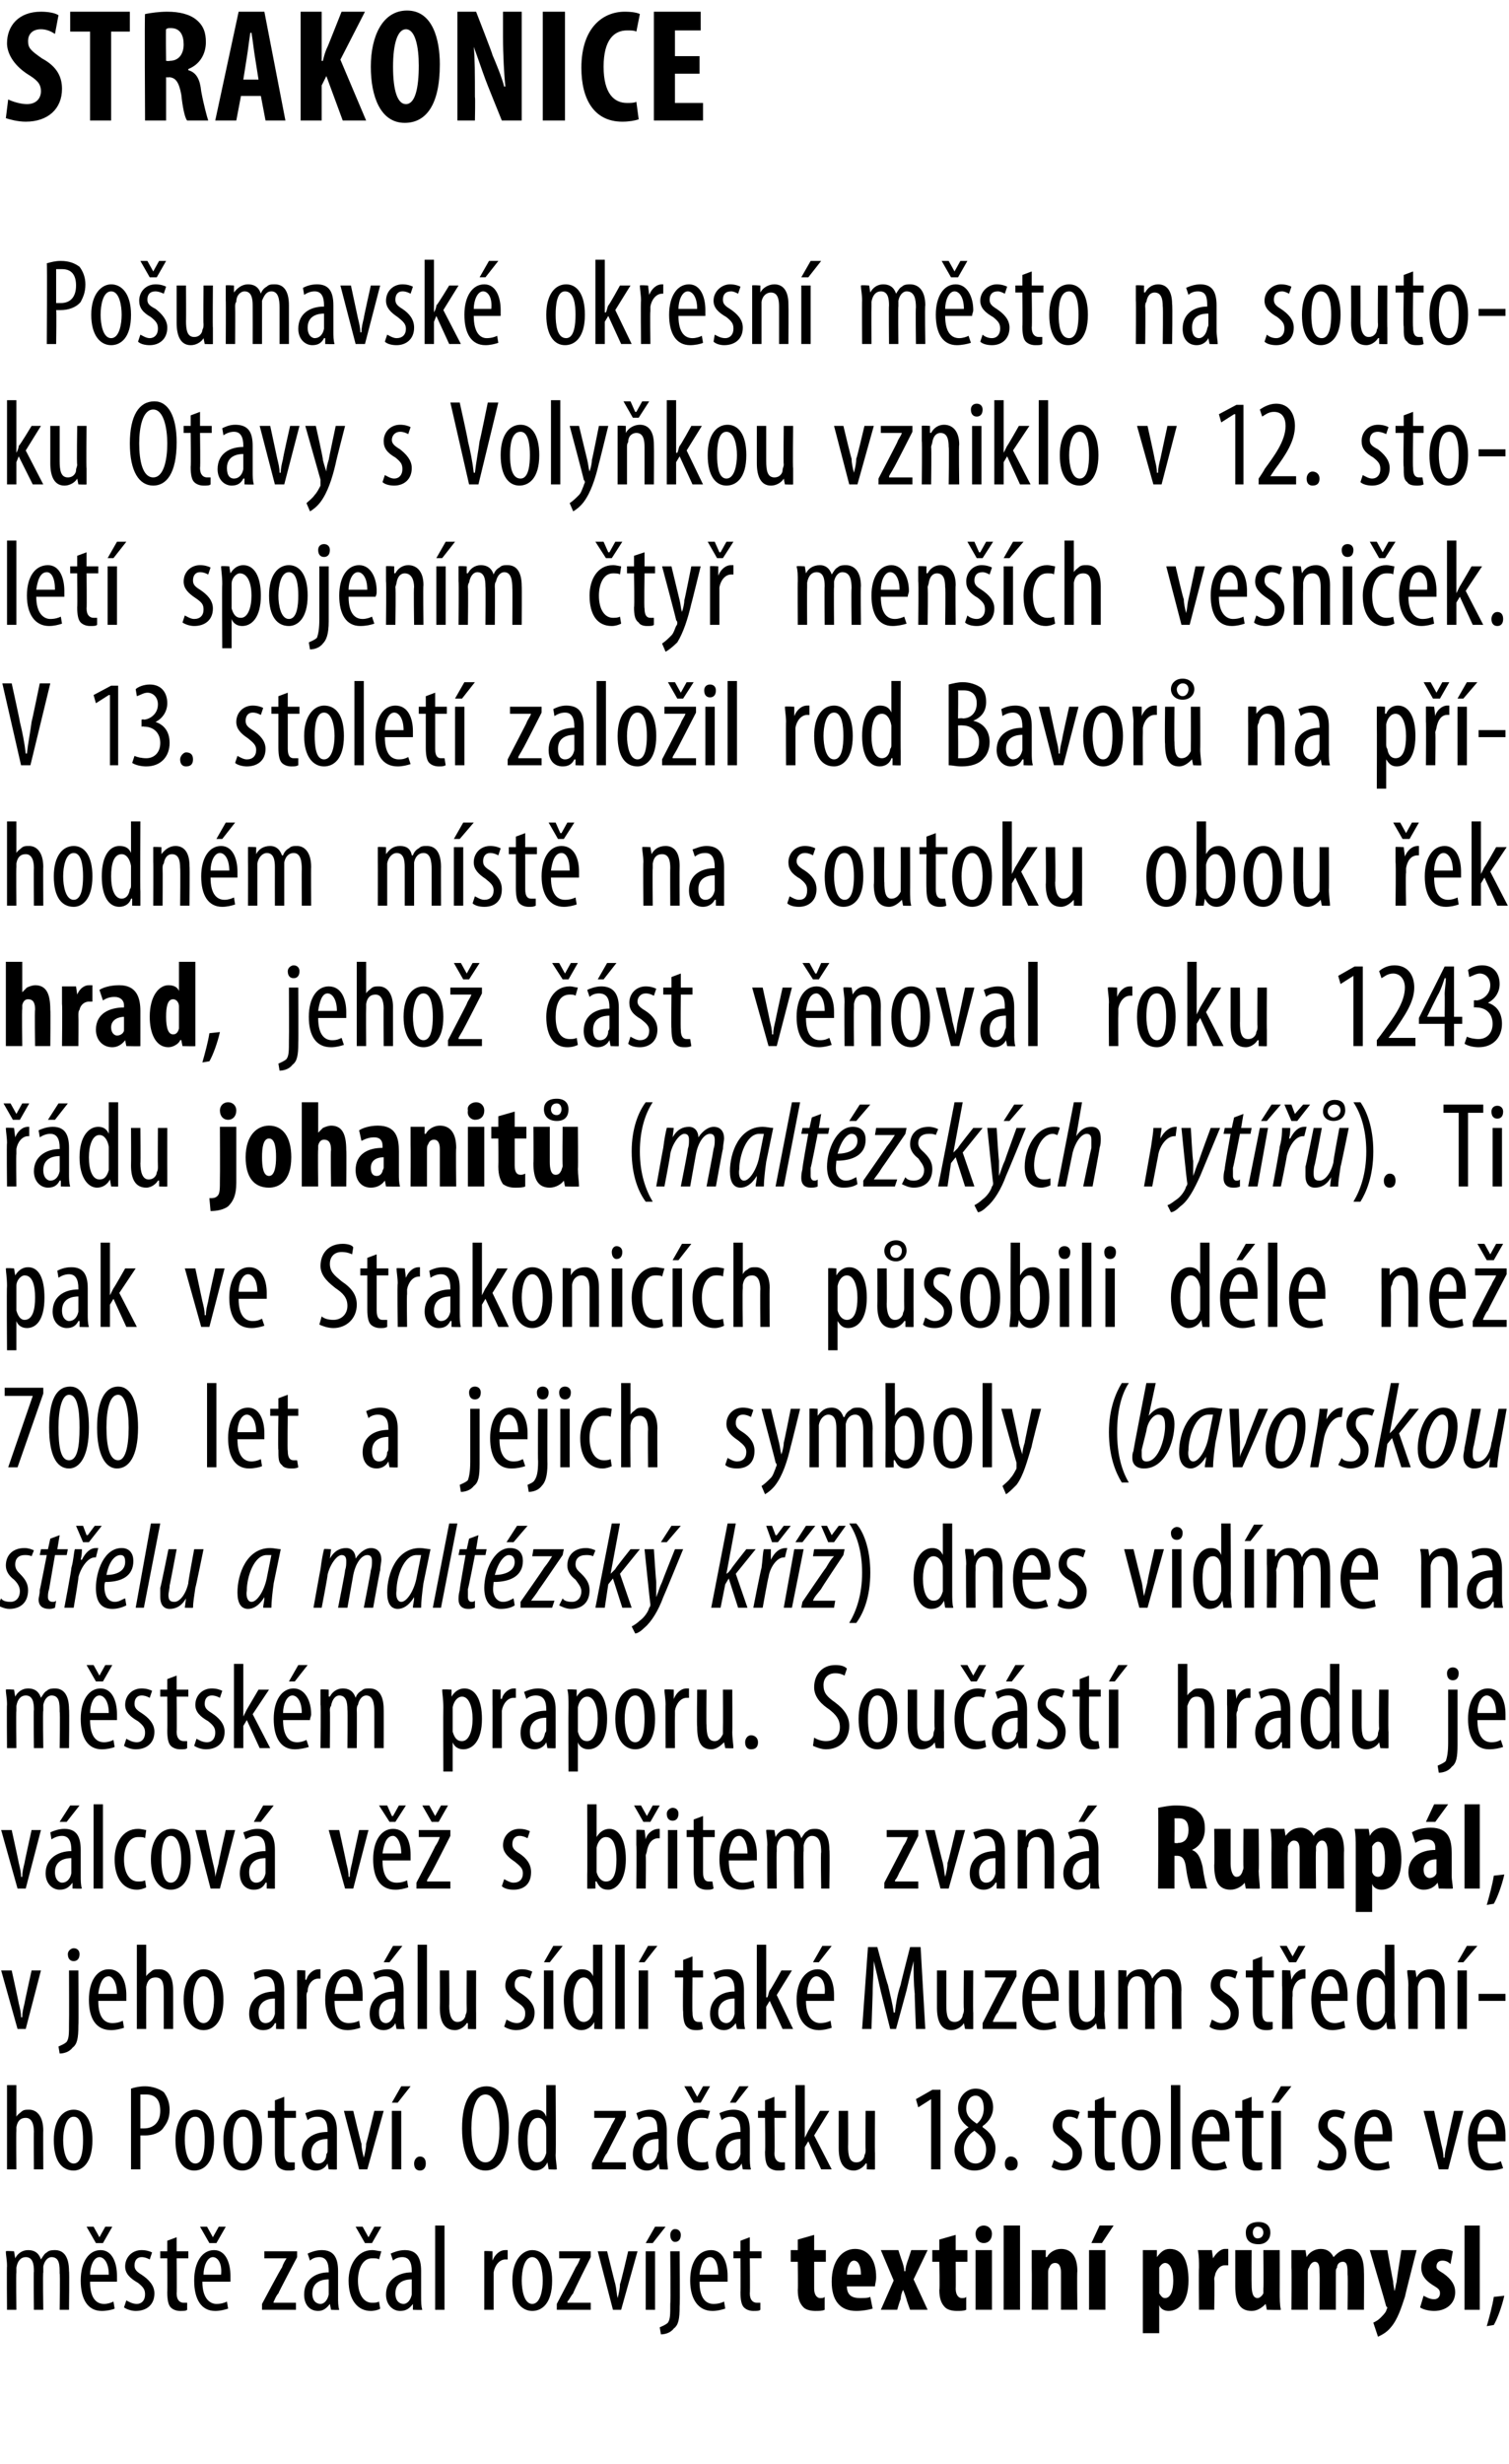
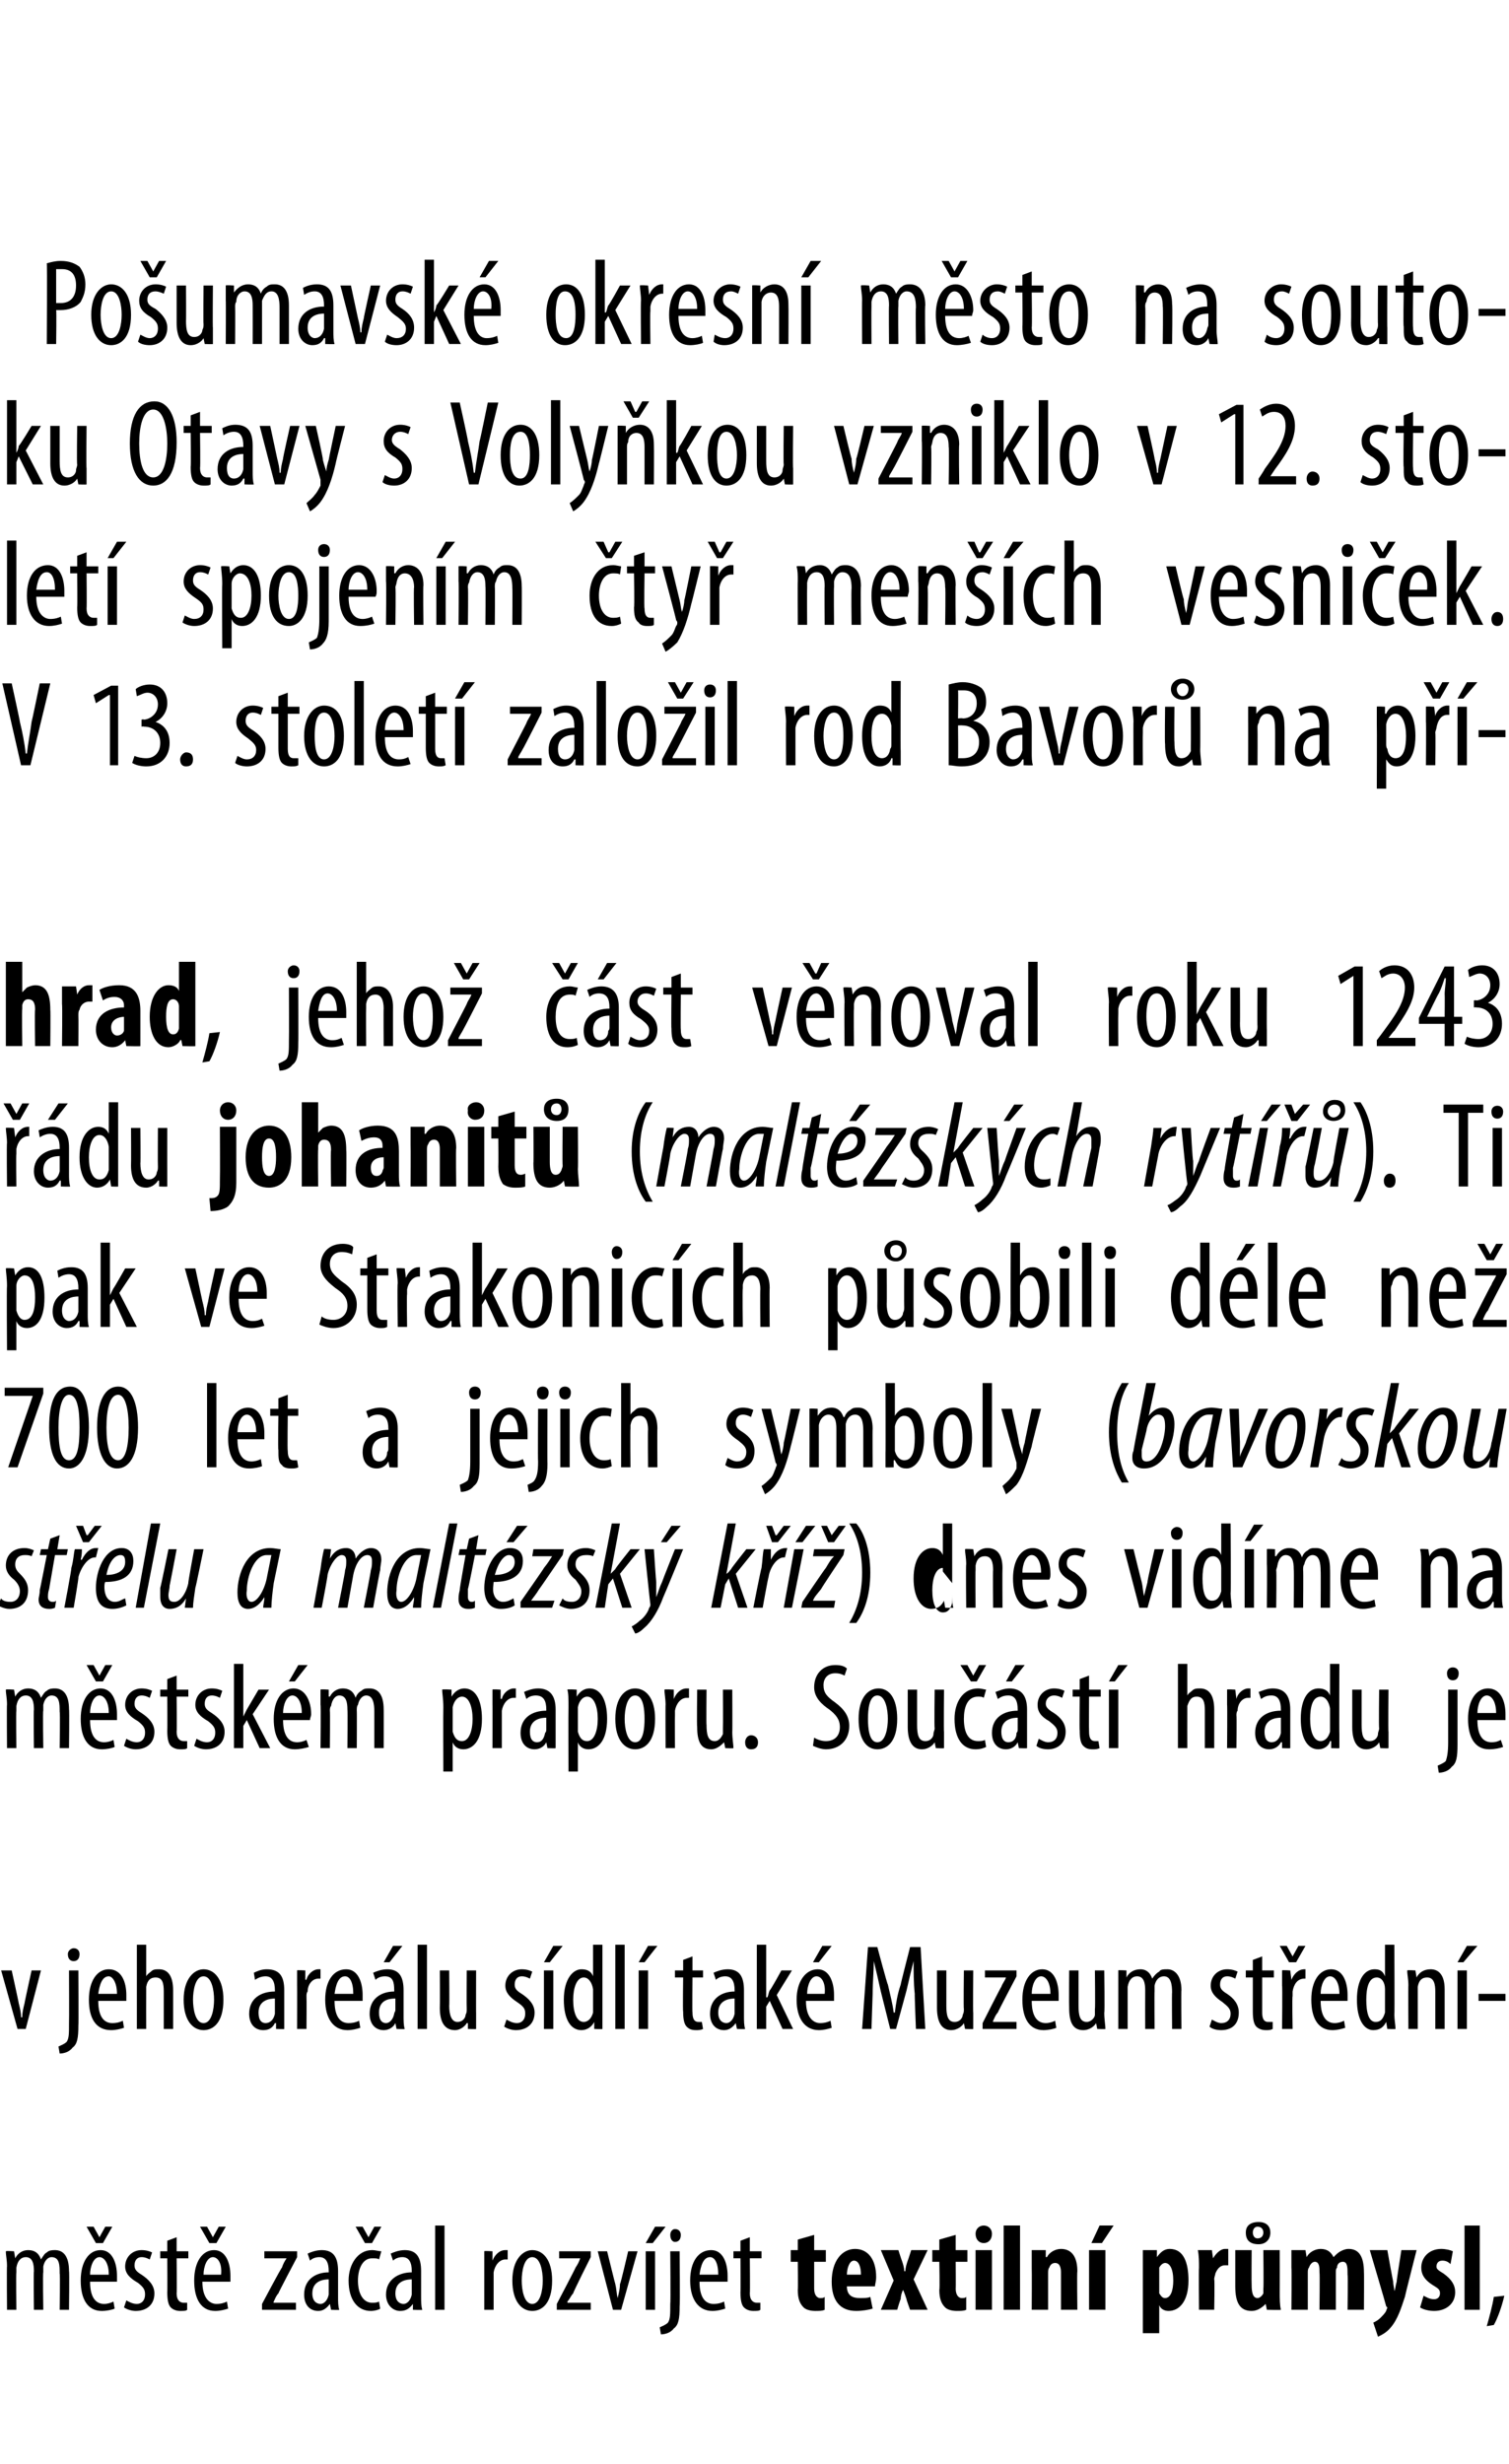
<svg xmlns="http://www.w3.org/2000/svg" version="1.1" width="129px" height="210.6px" viewBox="0 0 129 210.6">
  <desc>STRAKONICE Po umavsk okresn m sto na soutoku Otavy s Voly kou vzniklo v 12 stolet spojen m ty men ch vesni ek</desc>
  <defs />
  <g id="Polygon125861">
    <path d="m.6 193.7c0-.6-.1-.9-.1-1.3c.03-.05.7 0 .7 0l.1.6s-.01-.02 0 0c.2-.4.6-.7 1.1-.7c.5 0 .9.2 1.1.8c.2-.3.3-.5.5-.6c.2-.2.5-.2.7-.2c.7 0 1.2.5 1.2 1.8c.04-.03 0 3.3 0 3.3h-.8s.05-3.15 0-3.1c0-.7 0-1.4-.7-1.4c-.3 0-.6.3-.7.8v.5c-.05-.03 0 3.2 0 3.2h-.8s-.04-3.3 0-3.3c0-.6-.1-1.2-.7-1.2c-.4 0-.7.3-.8.9v.4c-.04.01 0 3.2 0 3.2h-.8s-.03-3.74 0-3.7zm7.1 1.3c0 1.5.6 1.9 1.2 1.9c.3 0 .6-.1.8-.2l.1.6c-.2.1-.7.2-1.1.2c-1.2 0-1.8-1-1.8-2.6c0-1.6.7-2.6 1.7-2.6c1 0 1.4 1.1 1.4 2.2v.5H7.7zm1.6-.6c0-1-.4-1.5-.8-1.5c-.5 0-.8.8-.8 1.5h1.6zm-1.1-2.7l-.8-1.4h.6l.5.9l.5-.9h.6l-.8 1.4h-.6zm2.6 4.9c.2.1.5.3.9.3c.4 0 .7-.3.7-.8c0-.4-.1-.6-.6-1c-.7-.4-1.1-.8-1.1-1.4c0-.8.6-1.4 1.4-1.4c.4 0 .7.1.9.2l-.2.6c-.2-.1-.4-.2-.7-.2c-.4 0-.6.3-.6.7c0 .3.1.5.6.8c.6.4 1.1.9 1.1 1.6c0 1-.7 1.5-1.6 1.5c-.3 0-.7-.1-1-.3l.2-.6zm4.3-5.4v1.2h1v.6h-1s.03 2.98 0 3c0 .6.3.8.6.8h.3v.6c-.1.1-.3.1-.6.1c-.3 0-.6-.1-.8-.3c-.2-.2-.3-.6-.3-1.3c.02.01 0-2.9 0-2.9h-.6v-.6h.6v-.9l.8-.3zm2.2 3.8c0 1.5.7 1.9 1.2 1.9c.4 0 .7-.1.9-.2l.1.6c-.3.1-.7.2-1.1.2c-1.2 0-1.8-1-1.8-2.6c0-1.6.7-2.6 1.7-2.6c1 0 1.4 1.1 1.4 2.2v.5h-2.4zm1.6-.6c.1-1-.3-1.5-.7-1.5c-.5 0-.8.8-.8 1.5h1.5zm-1-2.7l-.8-1.4h.6l.5.9l.5-.9h.6l-.8 1.4h-.6zm4.5 5.2s1.65-3.11 1.7-3.1c.1-.3.2-.5.4-.8c-.05.04 0 0 0 0h-1.9v-.6h2.8v.5s-1.63 3.08-1.6 3.1c-.2.2-.3.5-.4.7c-.04.04 0 .1 0 .1h1.9v.6h-2.9v-.5zm6.5-.6c0 .4 0 .8.1 1.1c-.02.03-.7 0-.7 0l-.1-.5s-.03 0 0 0c-.3.4-.6.6-1 .6c-.7 0-1.2-.5-1.2-1.4c0-1.3 1-1.9 2.1-1.9v-.1c0-.7-.2-1.2-.8-1.2c-.3 0-.6.1-.8.3l-.2-.6c.2-.1.7-.3 1.2-.3c1 0 1.4.6 1.4 1.8v2.2zm-.8-1.5c-.4 0-1.4.1-1.4 1.2c0 .7.4.9.7.9c.3 0 .6-.3.7-.8v-1.3zm4.4 2.5c-.1.1-.5.2-.8.2c-1.1 0-1.9-.9-1.9-2.6c0-1.4.8-2.6 2-2.6c.3 0 .6.1.8.1l-.2.7c-.1-.1-.3-.1-.6-.1c-.8 0-1.2.9-1.2 1.9c0 1.2.5 1.9 1.2 1.9c.2 0 .4 0 .6-.1l.1.6zm-1.3-5.6l-.8-1.4h.6l.5.9l.5-.9h.6l-.8 1.4h-.6zm4.8 4.6c0 .4 0 .8.1 1.1c-.03.03-.8 0-.8 0v-.5s-.04 0 0 0c-.3.4-.6.6-1.1.6c-.6 0-1.2-.5-1.2-1.4c0-1.3 1.1-1.9 2.2-1.9v-.1c0-.7-.2-1.2-.8-1.2c-.3 0-.6.1-.8.3l-.2-.6c.2-.1.7-.3 1.2-.3c1 0 1.4.6 1.4 1.8v2.2zm-.8-1.5c-.4 0-1.4.1-1.4 1.2c0 .7.4.9.7.9c.3 0 .6-.3.7-.8v-1.3zm2-4.6h.8v7.2h-.8v-7.2zm4.2 3.5v-1.3c-.04-.05.7 0 .7 0v.8s.04-.04 0 0c.2-.5.6-.9 1.1-.9h.2v.8h-.2c-.5 0-.9.5-1 1.1v3.2h-.8v-3.7zm5.8 1.2c0 2-.9 2.6-1.7 2.6c-.9 0-1.7-.8-1.7-2.6c0-1.8.9-2.6 1.7-2.6c.9 0 1.7.8 1.7 2.6zm-2.6 0c0 .8.2 2 .9 2c.7 0 .9-1.2.9-2c0-.8-.2-2-.9-2c-.7 0-.9 1.2-.9 2zm3 2s1.63-3.11 1.6-3.1c.2-.3.3-.5.4-.8c.03.04 0 0 0 0h-1.8v-.6h2.7v.5s-1.55 3.08-1.5 3.1c-.2.2-.3.5-.5.7c.04.04 0 .1 0 .1h2v.6h-2.9v-.5zm4.3-4.5s.69 2.81.7 2.8c.1.4.1.8.2 1.2c.1-.4.2-.8.2-1.2c.05.01.7-2.8.7-2.8h.8l-1.4 5h-.7l-1.3-5h.8zm3.3 5v-5h.8v5h-.8zm1.7-7.1l-1.1 1.4h-.6l.8-1.4h.9zm-.5 8.6c.2-.1.5-.2.7-.4c.2-.3.2-.7.2-1.6c.04-.02 0-4.5 0-4.5h.8s.04 4.71 0 4.7c0 1.1-.1 1.6-.5 1.9c-.3.4-.8.5-1.1.5l-.1-.6zm1.8-7.9c0 .4-.2.6-.5.6c-.2 0-.4-.2-.4-.6c0-.3.2-.5.4-.5c.3 0 .5.2.5.5zm1.6 4c0 1.5.6 1.9 1.2 1.9c.4 0 .7-.1.9-.2l.1.6c-.3.1-.7.2-1.1.2c-1.2 0-1.9-1-1.9-2.6c0-1.6.7-2.6 1.8-2.6c1 0 1.4 1.1 1.4 2.2v.5h-2.4zm1.6-.6c0-1-.3-1.5-.7-1.5c-.6 0-.8.8-.9 1.5h1.6zm2.7-3.2v1.2h1v.6h-1s.03 2.98 0 3c0 .6.3.8.6.8h.3v.6c-.1.1-.3.1-.6.1c-.3 0-.6-.1-.8-.3c-.2-.2-.3-.6-.3-1.3c.02.01 0-2.9 0-2.9h-.6v-.6h.6v-.9l.8-.3zm5.5-.2v1.3h1v1h-1v2.3c0 .6.3.8.5.8c.2 0 .3 0 .4-.1v1.1c-.2.1-.5.1-.8.1c-.4 0-.8-.1-1-.3c-.3-.3-.5-.7-.5-1.5c.03 0 0-2.4 0-2.4h-.6v-1h.6v-.9l1.4-.4zm2.8 4.4c0 .8.5 1 1.1 1c.4 0 .7 0 .9-.1l.2 1c-.3.1-.9.2-1.4.2c-1.4 0-2.1-.9-2.1-2.5c0-1.8.9-2.8 2-2.8c1.1 0 1.8.9 1.8 2.4c0 .4-.1.6-.1.8h-2.4zm1.2-1c0-.7-.2-1.2-.6-1.2c-.4 0-.6.7-.6 1.2h1.2zm3.2-2.1s.29.91.3.9c.1.3.2.6.2.9h.1c0-.3.1-.6.2-.9c.01.01.3-.9.3-.9h1.4l-1.2 2.5l1.2 2.6h-1.5s-.34-.93-.3-.9c-.1-.3-.2-.6-.3-.8c-.1.2-.2.5-.2.8c-.03-.03-.3.9-.3.9h-1.4l1.1-2.5l-1.1-2.6h1.5zm4.9-1.3v1.3h1v1h-1s.02 2.32 0 2.3c0 .6.3.8.5.8c.2 0 .3 0 .4-.1v1.1c-.2.1-.5.1-.8.1c-.4 0-.8-.1-1-.3c-.3-.3-.5-.7-.5-1.5c.05 0 0-2.4 0-2.4h-.6v-1h.6v-.9l1.4-.4zm1.7 6.4v-5.1h1.4v5.1h-1.4zm1.4-6.5c0 .5-.3.8-.7.8c-.4 0-.7-.3-.7-.8c0-.4.3-.7.7-.7c.4 0 .7.3.7.7zm1-.7h1.4v7.2h-1.4v-7.2zm2.4 3.6v-1.5h1.2v.6h.1c.2-.4.7-.7 1.2-.7c1 0 1.4.8 1.4 1.9c-.04.04 0 3.3 0 3.3h-1.4v-3.2c0-.4-.1-.8-.5-.8c-.2 0-.4.1-.5.4c-.1.1-.1.3-.1.5v3.1h-1.4s.02-3.56 0-3.6zm4.9 3.6v-5.1h1.4v5.1h-1.4zm2.1-7.2l-1 1.5h-.9l.7-1.5h1.2zm2.5 3.7v-1.6h1.2v.6s.05-.01 0 0c.3-.4.6-.7 1.1-.7c1.2 0 1.6 1.2 1.6 2.7c0 1.8-.8 2.6-1.7 2.6c-.4 0-.7-.2-.8-.5c-.01.01 0 0 0 0v2.4h-1.4v-5.5zm1.4 1.7v.4c.2.3.3.4.5.4c.5 0 .7-.7.7-1.5c0-1-.3-1.5-.7-1.5c-.2 0-.4.2-.5.4v1.8zm3.4-1.8c0-.5 0-1-.1-1.5h1.2l.1.7s.03.04 0 0c.3-.5.7-.8 1-.8h.3v1.4h-.3c-.3 0-.6.2-.8.7c0 .1-.1.3-.1.5c.05.02 0 2.6 0 2.6h-1.3s-.03-3.56 0-3.6zm6.9 2.1c0 .5 0 1.1.1 1.5c-.05.03-1.2 0-1.2 0l-.1-.5s-.03-.01 0 0c-.3.3-.7.6-1.2.6c-1 0-1.4-.7-1.4-2.1v-3.1h1.4s-.02 2.96 0 3c0 .6.1 1.1.5 1.1c.2 0 .4-.2.5-.4v-.4c.04-.02 0-3.3 0-3.3h1.4s.01 3.57 0 3.6zm-2.9-5.1c0-.5.3-.9 1.1-.9c.7 0 1 .4 1 .9c0 .6-.4 1-1 1c-.8 0-1.1-.4-1.1-1zm1.5 0c0-.2-.1-.5-.5-.5c-.3 0-.4.3-.4.5c0 .2.1.5.4.5c.4 0 .5-.3.5-.5zm2.4 3v-1.5h1.2l.1.6s-.02-.01 0 0c.2-.4.7-.7 1.2-.7c.6 0 .9.3 1.1.7c.2-.2.4-.4.6-.5c.2-.1.4-.2.7-.2c.9 0 1.3.7 1.3 2c.02-.03 0 3.2 0 3.2h-1.4s.04-3 0-3c0-.6 0-1.1-.4-1.1c-.3 0-.5.2-.5.5c-.1.1-.1.2-.1.4v3.2h-1.4s.04-3.19 0-3.2c0-.4 0-.9-.4-.9c-.2 0-.4.2-.5.5c-.1.1-.1.3-.1.4v3.2h-1.4s.03-3.56 0-3.6zm8.2-1.5s.48 2.68.5 2.7c0 .3.1.6.1.8c.1-.2.1-.5.2-.8c-.03 0 .4-2.7.4-2.7h1.3s-1.01 3.97-1 4c-.3.9-.6 1.9-1.2 2.6c-.4.5-.9.7-1.1.8l-.4-1.2c.2-.1.4-.2.6-.4c.2-.2.4-.4.5-.6c0-.1.1-.2.1-.3l-.1-.1c.01-.04-1.4-4.8-1.4-4.8h1.5zm3.1 3.9c.2.1.5.3.9.3c.3 0 .5-.2.5-.5c0-.3-.1-.4-.6-.7c-.8-.5-1-1-1-1.5c0-.9.7-1.6 1.7-1.6c.4 0 .8.1 1 .2l-.2 1.1c-.2-.2-.4-.3-.7-.3c-.4 0-.5.3-.5.5c0 .2.1.3.6.6c.7.5 1 1 1 1.6c0 1-.8 1.6-1.8 1.6c-.4 0-.9-.1-1.2-.3l.3-1zm3.5-6h1.3v7.2h-1.3v-7.2zm1.9 8.6c.2-.7.5-1.8.6-2.5l.9-.1c-.2.9-.6 2-.9 2.5l-.6.1z" stroke="none" fill="#000" />
  </g>
  <g id="Polygon125860">
-     <path d="m.6 178.2h.8v2.7s0 .01 0 0c.1-.2.3-.3.4-.4c.2-.2.4-.2.7-.2c.6 0 1.2.5 1.2 1.8c-.02-.04 0 3.3 0 3.3h-.8s-.02-3.24 0-3.2c0-.7-.2-1.2-.7-1.2c-.4 0-.7.2-.8.8v.3c-.03.05 0 3.3 0 3.3h-.8v-7.2zm7.3 4.7c0 2-.9 2.6-1.6 2.6c-1 0-1.7-.8-1.7-2.6c0-1.8.8-2.6 1.7-2.6c.9 0 1.6.8 1.6 2.6zm-2.5 0c0 .8.2 2 .9 2c.7 0 .8-1.2.8-2c0-.8-.1-2-.8-2c-.7 0-.9 1.2-.9 2zm5.8-4.4c.3-.1.7-.2 1.2-.2c.6 0 1.2.2 1.6.5c.3.4.5.9.5 1.5c0 .7-.2 1.1-.5 1.5c-.3.5-1 .7-1.6.7h-.4v2.9h-.8v-6.9zm.8 3.4h.3c.8 0 1.4-.5 1.4-1.5c0-.8-.3-1.4-1.2-1.4h-.5v2.9zm6.3 1c0 2-.9 2.6-1.7 2.6c-.9 0-1.6-.8-1.6-2.6c0-1.8.8-2.6 1.7-2.6c.9 0 1.6.8 1.6 2.6zm-2.5 0c0 .8.2 2 .9 2c.7 0 .8-1.2.8-2c0-.8-.1-2-.8-2c-.8 0-.9 1.2-.9 2zm6.6 0c0 2-.9 2.6-1.7 2.6c-.9 0-1.6-.8-1.6-2.6c0-1.8.8-2.6 1.7-2.6c.9 0 1.6.8 1.6 2.6zm-2.5 0c0 .8.1 2 .9 2c.7 0 .8-1.2.8-2c0-.8-.1-2-.8-2c-.8 0-.9 1.2-.9 2zm4.4-3.7v1.2h1v.6h-1v3c0 .6.2.8.5.8h.4v.6c-.1.1-.3.1-.6.1c-.3 0-.6-.1-.8-.3c-.2-.2-.3-.6-.3-1.3V181h-.6v-.6h.6v-.9l.8-.3zm4.5 5.1v1.1c.02.03-.7 0-.7 0l-.1-.5s.01 0 0 0c-.2.4-.6.6-1 .6c-.7 0-1.2-.5-1.2-1.4c0-1.3 1-1.9 2.2-1.9v-.1c0-.7-.2-1.2-.9-1.2c-.3 0-.6.1-.8.3l-.2-.6c.3-.1.7-.3 1.2-.3c1 0 1.5.6 1.5 1.8v2.2zm-.8-1.5c-.4 0-1.4.1-1.4 1.2c0 .7.3.9.6.9c.4 0 .7-.3.7-.8c.1-.1.1-.2.1-.3v-1zm2.2-2.4s.67 2.81.7 2.8c0 .4.1.8.2 1.2c.1-.4.2-.8.2-1.2c.03.01.7-2.8.7-2.8h.8l-1.4 5h-.7l-1.3-5h.8zm3.3 5v-5h.8v5h-.8zm1.6-7.1l-1.1 1.4h-.5l.8-1.4h.8zm.3 6.6c0-.3.2-.6.5-.6c.3 0 .5.2.5.6c0 .4-.2.6-.5.6c-.3 0-.5-.2-.5-.6zm8.1-3.1c0 2.7-.9 3.7-2 3.7c-1.2 0-2-1.2-2-3.6c0-2.4.8-3.6 2.1-3.6c1.2 0 1.9 1.3 1.9 3.5zm-3.2.1c0 1.5.3 2.9 1.2 2.9c.9 0 1.2-1.5 1.2-2.9c0-1.3-.3-2.9-1.2-2.9c-.9 0-1.2 1.5-1.2 2.9zm7.2-3.7s.04 6.01 0 6c0 .4.1.9.1 1.2c-.02.03-.7 0-.7 0l-.1-.6s.01 0 0 0c-.2.4-.5.7-1.1.7c-.8 0-1.4-.9-1.4-2.6c0-1.8.7-2.6 1.5-2.6c.4 0 .7.1.9.6c.03-.02 0 0 0 0v-2.7h.8zm-.8 4.1v-.3c0-.6-.3-1-.7-1c-.7 0-.9.9-.9 1.9c0 1.1.2 1.9.8 1.9c.3 0 .6-.1.8-.8v-1.7zm3.9 2.6s1.57-3.11 1.6-3.1c.1-.3.3-.5.4-.8c-.03.04 0 0 0 0h-1.8v-.6h2.7v.5s-1.61 3.08-1.6 3.1c-.2.2-.3.5-.4.7c-.02.04 0 .1 0 .1h2v.6h-2.9v-.5zm6.4-.6c0 .4.1.8.1 1.1c-.01.03-.7 0-.7 0l-.1-.5s-.01 0 0 0c-.2.4-.6.6-1 .6c-.7 0-1.2-.5-1.2-1.4c0-1.3 1-1.9 2.1-1.9v-.1c0-.7-.1-1.2-.8-1.2c-.3 0-.6.1-.8.3l-.2-.6c.2-.1.7-.3 1.2-.3c1 0 1.4.6 1.4 1.8v2.2zm-.7-1.5c-.5 0-1.4.1-1.4 1.2c0 .7.3.9.6.9c.3 0 .6-.3.7-.8c0-.1.1-.2.1-.3v-1zm4.3 2.5c-.1.1-.4.2-.8.2c-1.1 0-1.9-.9-1.9-2.6c0-1.4.8-2.6 2.1-2.6c.2 0 .5.1.7.1l-.2.7c-.1-.1-.3-.1-.6-.1c-.8 0-1.1.9-1.1 1.9c0 1.2.4 1.9 1.2 1.9c.2 0 .4 0 .5-.1l.1.6zm-1.3-5.6l-.8-1.4h.6l.5.9l.5-.9h.6l-.8 1.4h-.6zm4.8 4.6c0 .4 0 .8.1 1.1c-.01.03-.7 0-.7 0l-.1-.5s-.02 0 0 0c-.2.4-.6.6-1 .6c-.7 0-1.2-.5-1.2-1.4c0-1.3 1-1.9 2.1-1.9v-.1c0-.7-.2-1.2-.8-1.2c-.3 0-.6.1-.8.3l-.2-.6c.2-.1.7-.3 1.2-.3c1 0 1.4.6 1.4 1.8v2.2zm-.8-1.5c-.4 0-1.3.1-1.3 1.2c0 .7.3.9.6.9c.3 0 .6-.3.7-.8v-1.3zm.7-4.5l-1.1 1.4h-.5l.8-1.4h.8zm2.2.9v1.2h1v.6h-1s.05 2.98 0 3c0 .6.3.8.6.8h.3v.6c-.1.1-.3.1-.6.1c-.3 0-.6-.1-.8-.3c-.2-.2-.3-.6-.3-1.3c.04.01 0-2.9 0-2.9h-.6v-.6h.6v-.9l.8-.3zm2.6 3.5s-.01.01 0 0l.3-.6l1-1.7h.8l-1.3 2.1l1.5 2.9h-.9l-1.1-2.4l-.3.5v1.9h-.8v-7.2h.8v4.5zm6 1.3v1.4c.02.03-.7 0-.7 0v-.5h-.1c-.1.2-.5.6-1 .6c-.9 0-1.3-.7-1.3-1.9v-3.2h.8s.02 3.05 0 3c0 .8.1 1.4.7 1.4c.5 0 .7-.4.7-.6c.1-.2.1-.3.1-.5c-.03 0 0-3.3 0-3.3h.8s-.02 3.65 0 3.6zm4.8-4.6l-1.1.7l-.2-.7l1.4-.8h.7v6.8h-.8v-6zm3.2 2.4c-.6-.4-.9-1-.9-1.6c0-1 .7-1.7 1.5-1.7c1 0 1.5.8 1.5 1.6c0 .6-.3 1.2-.9 1.6v.1c.6.4 1.1 1 1.1 1.8c0 1.1-.7 1.9-1.8 1.9c-1.1 0-1.7-.9-1.7-1.7c0-1 .6-1.6 1.2-2zm1.5 1.9c0-.8-.5-1.2-1-1.6c-.5.3-.9.9-.9 1.5c0 .8.4 1.3 1 1.3c.5 0 .9-.4.9-1.2zm-1.7-3.5c0 .7.5 1 .9 1.3c.4-.3.6-.8.6-1.3c0-.6-.2-1.1-.7-1.1c-.5 0-.8.5-.8 1.1zm3.3 4.7c0-.3.2-.6.5-.6c.3 0 .6.2.6.6c0 .4-.2.6-.6.6c-.3 0-.5-.2-.5-.6zm4.2-.3c.2.1.5.3.8.3c.5 0 .8-.3.8-.8c0-.4-.1-.6-.7-1c-.6-.4-1-.8-1-1.4c0-.8.6-1.4 1.4-1.4c.4 0 .7.1.9.2l-.2.6c-.2-.1-.4-.2-.7-.2c-.4 0-.6.3-.6.7c0 .3.1.5.6.8c.6.4 1.1.9 1.1 1.6c0 1-.7 1.5-1.6 1.5c-.3 0-.7-.1-1-.3l.2-.6zm4.3-5.4v1.2h1v.6h-1v3c0 .6.2.8.5.8h.4v.6c-.1.1-.3.1-.6.1c-.3 0-.6-.1-.8-.3c-.2-.2-.3-.6-.3-1.3V181h-.6v-.6h.6v-.9l.8-.3zm4.8 3.7c0 2-.9 2.6-1.7 2.6c-.9 0-1.6-.8-1.6-2.6c0-1.8.8-2.6 1.7-2.6c.9 0 1.6.8 1.6 2.6zm-2.5 0c0 .8.1 2 .8 2c.7 0 .9-1.2.9-2c0-.8-.2-2-.9-2c-.7 0-.8 1.2-.8 2zm3.4-4.7h.8v7.2h-.8v-7.2zm2.6 4.8c0 1.5.6 1.9 1.2 1.9c.4 0 .6-.1.8-.2l.2.6c-.3.1-.7.2-1.1.2c-1.3 0-1.9-1-1.9-2.6c0-1.6.7-2.6 1.7-2.6c1.1 0 1.5 1.1 1.5 2.2v.5h-2.4zm1.6-.6c0-1-.4-1.5-.7-1.5c-.6 0-.8.8-.9 1.5h1.6zm2.7-3.2v1.2h1v.6h-1v3c0 .6.2.8.5.8h.4v.6c-.1.1-.3.1-.6.1c-.3 0-.6-.1-.8-.3c-.2-.2-.3-.6-.3-1.3V181h-.6v-.6h.6v-.9l.8-.3zm1.7 6.2v-5h.8v5h-.8zm1.7-7.1l-1.1 1.4h-.6l.8-1.4h.9zm2.4 6.3c.2.1.5.3.8.3c.5 0 .8-.3.8-.8c0-.4-.2-.6-.7-1c-.6-.4-1-.8-1-1.4c0-.8.6-1.4 1.4-1.4c.4 0 .7.1.9.2l-.2.6c-.2-.1-.4-.2-.7-.2c-.4 0-.6.3-.6.7c0 .3.1.5.6.8c.6.4 1 .9 1 1.6c0 1-.6 1.5-1.5 1.5c-.4 0-.8-.1-1-.3l.2-.6zm3.8-1.6c0 1.5.6 1.9 1.2 1.9c.4 0 .7-.1.9-.2l.1.6c-.3.1-.7.2-1.1.2c-1.2 0-1.9-1-1.9-2.6c0-1.6.7-2.6 1.7-2.6c1.1 0 1.5 1.1 1.5 2.2v.5h-2.4zm1.6-.6c0-1-.3-1.5-.7-1.5c-.6 0-.8.8-.9 1.5h1.6zm4.4-2l.6 2.8c.1.4.2.8.2 1.2h.1c0-.4.1-.8.2-1.2c-.04.01.6-2.8.6-2.8h.8l-1.3 5h-.8l-1.3-5h.9zm3.7 2.6c0 1.5.6 1.9 1.2 1.9c.4 0 .6-.1.8-.2l.2.6c-.3.1-.7.2-1.2.2c-1.2 0-1.8-1-1.8-2.6c0-1.6.7-2.6 1.7-2.6c1.1 0 1.5 1.1 1.5 2.2v.5h-2.4zm1.6-.6c0-1-.4-1.5-.8-1.5c-.5 0-.8.8-.8 1.5h1.6z" stroke="none" fill="#000" />
-   </g>
+     </g>
  <g id="Polygon125859">
    <path d="m1 168.4s.62 2.81.6 2.8c.1.4.2.8.2 1.2h.1c0-.4.1-.8.2-1.2c-.02.01.6-2.8.6-2.8h.8l-1.3 5h-.7l-1.4-5h.9zm4 6.5c.2-.1.5-.2.7-.4c.2-.3.2-.7.2-1.6c.02-.02 0-4.5 0-4.5h.8s.03 4.71 0 4.7c0 1.1-.1 1.6-.5 1.9c-.3.4-.8.5-1.1.5l-.1-.6zm1.8-7.9c0 .4-.2.6-.5.6c-.3 0-.5-.2-.5-.6c0-.3.3-.5.5-.5c.3 0 .5.2.5.5zm1.6 4c0 1.5.6 1.9 1.2 1.9c.4 0 .7-.1.9-.2l.1.6c-.3.1-.7.2-1.1.2c-1.3 0-1.9-1-1.9-2.6c0-1.6.7-2.6 1.7-2.6c1.1 0 1.5 1.1 1.5 2.2v.5H8.4zm1.6-.6c0-1-.4-1.5-.7-1.5c-.6 0-.8.8-.9 1.5h1.6zm1.7-4.2h.8v2.7s.01.01 0 0c.1-.2.3-.3.4-.4c.2-.2.4-.2.7-.2c.7 0 1.2.5 1.2 1.8v3.3h-.8v-3.2c0-.7-.1-1.2-.7-1.2c-.4 0-.7.2-.8.8v.3c-.01.05 0 3.3 0 3.3h-.8v-7.2zm7.4 4.7c0 2-.9 2.6-1.7 2.6c-.9 0-1.7-.8-1.7-2.6c0-1.8.9-2.6 1.7-2.6c.9 0 1.7.8 1.7 2.6zm-2.6 0c0 .8.2 2 .9 2c.7 0 .9-1.2.9-2c0-.8-.2-2-.9-2c-.7 0-.9 1.2-.9 2zm7.8 1.4v1.1c.04.03-.7 0-.7 0v-.5h-.1c-.2.4-.5.6-1 .6c-.7 0-1.2-.5-1.2-1.4c0-1.3 1-1.9 2.2-1.9v-.1c0-.7-.2-1.2-.8-1.2c-.3 0-.6.1-.9.3l-.1-.6c.2-.1.6-.3 1.1-.3c1.1 0 1.5.6 1.5 1.8v2.2zm-.8-1.5c-.4 0-1.4.1-1.4 1.2c0 .7.3.9.6.9c.4 0 .7-.3.8-.8v-1.3zm1.9-1.1v-1.3c-.03-.05.7 0 .7 0v.8s.06-.04.1 0c.1-.5.6-.9 1-.9h.2v.8h-.2c-.5 0-.9.5-.9 1.1c-.1.1-.1.3-.1.4c.02.02 0 2.8 0 2.8h-.8s.01-3.74 0-3.7zm3.2 1.3c0 1.5.6 1.9 1.2 1.9c.4 0 .7-.1.9-.2l.1.6c-.3.1-.7.2-1.1.2c-1.2 0-1.9-1-1.9-2.6c0-1.6.7-2.6 1.8-2.6c1 0 1.4 1.1 1.4 2.2v.5h-2.4zm1.6-.6c0-1-.3-1.5-.7-1.5c-.6 0-.8.8-.9 1.5h1.6zm4.3 1.9c0 .4 0 .8.1 1.1c-.01.03-.7 0-.7 0l-.1-.5s-.02 0 0 0c-.2.4-.6.6-1 .6c-.7 0-1.2-.5-1.2-1.4c0-1.3 1-1.9 2.1-1.9v-.1c0-.7-.1-1.2-.8-1.2c-.3 0-.6.1-.8.3l-.2-.6c.2-.1.7-.3 1.2-.3c1 0 1.4.6 1.4 1.8v2.2zm-.7-1.5c-.5 0-1.4.1-1.4 1.2c0 .7.3.9.6.9c.3 0 .6-.3.7-.8c0-.1.1-.2.1-.3v-1zm.6-4.5l-1.1 1.4h-.5l.8-1.4h.8zm1.3-.1h.8v7.2h-.8v-7.2zm5 5.8v1.4c.03.03-.7 0-.7 0v-.5h-.1c-.1.2-.5.6-1 .6c-.9 0-1.3-.7-1.3-1.9c.02-.04 0-3.2 0-3.2h.8s.03 3.05 0 3c0 .8.2 1.4.7 1.4c.5 0 .7-.4.7-.6c.1-.2.1-.3.1-.5c-.02 0 0-3.3 0-3.3h.8s-.01 3.65 0 3.6zm2.6.6c.2.1.5.3.9.3c.4 0 .7-.3.7-.8c0-.4-.1-.6-.7-1c-.6-.4-1-.8-1-1.4c0-.8.6-1.4 1.4-1.4c.4 0 .7.1.9.2l-.2.6c-.2-.1-.4-.2-.7-.2c-.4 0-.6.3-.6.7c0 .3.1.5.6.8c.6.4 1.1.9 1.1 1.6c0 1-.7 1.5-1.6 1.5c-.3 0-.7-.1-1-.3l.2-.6zm3.2.8v-5h.8v5h-.8zm1.6-7.1l-1.1 1.4h-.5l.8-1.4h.8zm3.4-.1v7.2c.03.03-.7 0-.7 0v-.6s-.04 0 0 0c-.2.4-.6.7-1.1.7c-.9 0-1.5-.9-1.5-2.6c0-1.8.8-2.6 1.5-2.6c.4 0 .8.1 1 .6c-.03-.02 0 0 0 0v-2.7h.8zm-.8 4.1v-.3c-.1-.6-.4-1-.8-1c-.6 0-.9.9-.9 1.9c0 1.1.3 1.9.9 1.9c.2 0 .6-.1.8-.8v-1.7zm1.9-4.1h.8v7.2h-.8v-7.2zm2 7.2v-5h.8v5h-.8zm1.6-7.1l-1.1 1.4h-.5l.8-1.4h.8zm3 .9v1.2h.9v.6h-.9s-.03 2.98 0 3c0 .6.2.8.5.8h.3l.1.6c-.2.1-.4.1-.6.1c-.4 0-.6-.1-.8-.3c-.2-.2-.3-.6-.3-1.3c-.04.01 0-2.9 0-2.9h-.7v-.6h.7v-.9l.8-.3zm4.4 5.1c0 .4 0 .8.1 1.1c-.02.03-.7 0-.7 0l-.1-.5s-.03 0 0 0c-.3.4-.6.6-1 .6c-.7 0-1.2-.5-1.2-1.4c0-1.3 1-1.9 2.1-1.9v-.1c0-.7-.2-1.2-.8-1.2c-.3 0-.6.1-.8.3l-.2-.6c.2-.1.7-.3 1.2-.3c1 0 1.4.6 1.4 1.8v2.2zm-.8-1.5c-.4 0-1.4.1-1.4 1.2c0 .7.4.9.7.9c.3 0 .6-.3.7-.8v-1.3zm2.7-.1h.1c.1-.2.1-.4.2-.6c.04.05 1-1.7 1-1.7h.9l-1.3 2.1l1.4 2.9h-.9l-1.1-2.4l-.3.5v1.9h-.8v-7.2h.8v4.5zm3.4.3c0 1.5.7 1.9 1.2 1.9c.4 0 .7-.1.9-.2l.1.6c-.3.1-.7.2-1.1.2c-1.2 0-1.9-1-1.9-2.6c0-1.6.8-2.6 1.8-2.6c1 0 1.4 1.1 1.4 2.2v.5h-2.4zm1.6-.6c.1-1-.3-1.5-.7-1.5c-.5 0-.8.8-.8 1.5h1.5zm.6-4.1l-1.1 1.4h-.5l.8-1.4h.8zm7.1 4.1c-.1-.9-.1-2-.1-2.8c-.2.8-.4 1.6-.6 2.5l-.9 3.3h-.5l-.8-3.2c-.2-.9-.4-1.8-.6-2.6c0 .8-.1 1.8-.1 2.8l-.1 3h-.8l.5-7h.8s.85 3.19.9 3.2c.2.9.4 1.6.5 2.4h.1c.1-.8.2-1.5.5-2.4c-.02-.01.8-3.2.8-3.2h.9l.4 7h-.8s-.12-3.01-.1-3zm5 1.6v1.4c.01.03-.7 0-.7 0l-.1-.5s.02 0 0 0c-.1.2-.5.6-1.1.6c-.8 0-1.2-.7-1.2-1.9v-3.2h.8v3c0 .8.1 1.4.7 1.4c.5 0 .7-.4.7-.6c.1-.2.1-.3.1-.5c-.04 0 0-3.3 0-3.3h.8s-.03 3.65 0 3.6zm.8.9s1.57-3.11 1.6-3.1c.1-.3.3-.5.4-.8c-.04.04 0 0 0 0h-1.8v-.6h2.7v.5s-1.62 3.08-1.6 3.1c-.2.2-.3.5-.4.7c-.03.04 0 .1 0 .1h2v.6H84v-.5zm4.2-1.9c0 1.5.6 1.9 1.2 1.9c.3 0 .6-.1.8-.2l.1.6c-.2.1-.7.2-1.1.2c-1.2 0-1.8-1-1.8-2.6c0-1.6.7-2.6 1.7-2.6c1 0 1.4 1.1 1.4 2.2v.5h-2.3zm1.6-.6c0-1-.4-1.5-.8-1.5c-.5 0-.8.8-.8 1.5h1.6zm4.6 1.6c0 .6.1 1.1.1 1.4c-.01.03-.7 0-.7 0l-.1-.5c-.1.2-.5.6-1.1.6c-.9 0-1.2-.7-1.2-1.9c-.02-.04 0-3.2 0-3.2h.8v3c0 .8.1 1.4.7 1.4c.4 0 .7-.4.7-.6v-.5c.04 0 0-3.3 0-3.3h.8s.05 3.65 0 3.6zm1.2-2.3v-1.3c-.05-.05.7 0 .7 0v.6s.02-.02 0 0c.2-.4.6-.7 1.2-.7c.4 0 .8.2 1 .8c.2-.3.4-.5.6-.6c.1-.2.4-.2.7-.2c.6 0 1.2.5 1.2 1.8c-.03-.03 0 3.3 0 3.3h-.8s-.03-3.15 0-3.1c0-.7-.1-1.4-.7-1.4c-.4 0-.7.3-.8.8v.5c-.02-.03 0 3.2 0 3.2h-.8s-.01-3.3 0-3.3c0-.6-.1-1.2-.7-1.2c-.4 0-.7.3-.8.9v3.6h-.8v-3.7zm8 2.9c.2.1.5.3.8.3c.5 0 .8-.3.8-.8c0-.4-.2-.6-.7-1c-.6-.4-1-.8-1-1.4c0-.8.6-1.4 1.4-1.4c.4 0 .7.1.9.2l-.2.6c-.2-.1-.4-.2-.7-.2c-.4 0-.6.3-.6.7c0 .3.1.5.6.8c.6.4 1 .9 1 1.6c0 1-.6 1.5-1.5 1.5c-.4 0-.8-.1-1-.3l.2-.6zm4.3-5.4v1.2h1v.6h-1v3c0 .6.2.8.5.8h.4v.6c-.2.1-.3.1-.6.1c-.3 0-.6-.1-.8-.3c-.2-.2-.3-.6-.3-1.3V169h-.6v-.6h.6v-.9l.8-.3zm1.7 2.5v-1.3c0-.05.7 0 .7 0l.1.8s-.01-.04 0 0c.2-.5.6-.9 1.1-.9h.1v.8h-.1c-.6 0-.9.5-1 1.1v.4c-.05.02 0 2.8 0 2.8h-.9s.04-3.74 0-3.7zm.6-2l-.8-1.4h.6l.5.9l.5-.9h.6l-.8 1.4h-.6zm2.7 3.3c0 1.5.6 1.9 1.2 1.9c.3 0 .6-.1.8-.2l.1.6c-.3.1-.7.2-1.1.2c-1.2 0-1.8-1-1.8-2.6c0-1.6.7-2.6 1.7-2.6c1 0 1.4 1.1 1.4 2.2v.5h-2.3zm1.6-.6c0-1-.4-1.5-.8-1.5c-.5 0-.8.8-.8 1.5h1.6zm4.7-4.2s.03 6.01 0 6c0 .4.1.9.1 1.2c-.03.03-.7 0-.7 0l-.1-.6c-.2.4-.5.7-1.1.7c-.8 0-1.4-.9-1.4-2.6c0-1.8.7-2.6 1.5-2.6c.4 0 .7.1.9.6c.01-.02 0 0 0 0v-2.7h.8zm-.8 4.1v-.3c0-.6-.3-1-.7-1c-.7 0-.9.9-.9 1.9c0 1.1.2 1.9.8 1.9c.3 0 .6-.1.8-.8v-1.7zm2-.6c0-.6-.1-.9-.1-1.3c.04-.05.7 0 .7 0l.1.6s0-.03 0 0c.2-.4.6-.7 1.2-.7c.7 0 1.2.5 1.2 1.7v3.4h-.8v-3.2c0-.6-.1-1.2-.7-1.2c-.4 0-.7.2-.8.8v3.6h-.8s-.02-3.74 0-3.7zm4.2 3.7v-5h.8v5h-.8zm1.7-7.1l-1.2 1.4h-.5l.8-1.4h.9zm2.4 4.1v.6h-2.3v-.6h2.3z" stroke="none" fill="#000" />
  </g>
  <g id="Polygon125858">
-     <path d="m1 156.4s.62 2.81.6 2.8c.1.4.2.8.2 1.2h.1c0-.4.1-.8.2-1.2c-.02.01.6-2.8.6-2.8h.8l-1.3 5h-.7l-1.4-5h.9zm5.9 3.9c0 .4 0 .8.1 1.1c-.04.03-.8 0-.8 0v-.5s-.05 0 0 0c-.3.4-.6.6-1.1.6c-.6 0-1.2-.5-1.2-1.4c0-1.3 1.1-1.9 2.2-1.9v-.1c0-.7-.2-1.2-.8-1.2c-.3 0-.6.1-.9.3l-.1-.6c.2-.1.7-.3 1.2-.3c1 0 1.4.6 1.4 1.8v2.2zm-.8-1.5c-.4 0-1.4.1-1.4 1.2c0 .7.4.9.6.9c.4 0 .7-.3.8-.8v-1.3zm.7-4.5l-1.1 1.4h-.6l.9-1.4h.8zm1.2-.1h.8v7.2h-.8v-7.2zm4.5 7.1c-.2.1-.5.2-.8.2c-1.1 0-1.9-.9-1.9-2.6c0-1.4.7-2.6 2-2.6c.3 0 .6.1.7.1l-.1.7c-.1-.1-.3-.1-.6-.1c-.8 0-1.2.9-1.2 1.9c0 1.2.5 1.9 1.2 1.9c.2 0 .4 0 .6-.1l.1.6zm3.8-2.4c0 2-.9 2.6-1.7 2.6c-.9 0-1.7-.8-1.7-2.6c0-1.8.9-2.6 1.8-2.6c.9 0 1.6.8 1.6 2.6zm-2.5 0c0 .8.1 2 .8 2c.7 0 .9-1.2.9-2c0-.8-.2-2-.9-2c-.7 0-.8 1.2-.8 2zm3.8-2.5s.59 2.81.6 2.8c.1.4.2.8.2 1.2l.3-1.2c-.04.01.6-2.8.6-2.8h.8l-1.3 5h-.8l-1.3-5h.9zm5.9 3.9v1.1c.04.03-.7 0-.7 0v-.5h-.1c-.2.4-.5.6-1 .6c-.7 0-1.2-.5-1.2-1.4c0-1.3 1-1.9 2.2-1.9v-.1c0-.7-.2-1.2-.8-1.2c-.3 0-.6.1-.9.3l-.2-.6c.3-.1.7-.3 1.2-.3c1.1 0 1.5.6 1.5 1.8v2.2zm-.8-1.5c-.4 0-1.4.1-1.4 1.2c0 .7.3.9.6.9c.4 0 .7-.3.8-.8v-1.3zm.7-4.5l-1.1 1.4h-.6l.8-1.4h.9zm5.6 2.1s.62 2.81.6 2.8c.1.4.2.8.2 1.2h.1c0-.4.1-.8.2-1.2c-.02.01.6-2.8.6-2.8h.8l-1.3 5h-.7l-1.4-5h.9zm3.7 2.6c0 1.5.6 1.9 1.2 1.9c.4 0 .7-.1.9-.2l.1.6c-.3.1-.7.2-1.1.2c-1.3 0-1.9-1-1.9-2.6c0-1.6.7-2.6 1.7-2.6c1.1 0 1.5 1.1 1.5 2.2v.5h-2.4zm1.6-.6c0-1-.4-1.5-.7-1.5c-.6 0-.8.8-.9 1.5h1.6zm-1-2.7l-.9-1.4h.7l.4.9h.1l.5-.9h.6l-.9 1.4h-.5zm2.3 5.2s1.63-3.11 1.6-3.1c.2-.3.3-.5.4-.8c.03.04 0 0 0 0h-1.8v-.6h2.7v.5s-1.56 3.08-1.6 3.1c-.1.2-.3.5-.4.7c.03.04 0 .1 0 .1h2v.6h-2.9v-.5zm1.3-5.2l-.8-1.4h.6l.5.9l.5-.9h.6l-.8 1.4h-.6zm6.2 4.9c.2.1.5.3.8.3c.5 0 .8-.3.8-.8c0-.4-.2-.6-.7-1c-.6-.4-1-.8-1-1.4c0-.8.6-1.4 1.4-1.4c.4 0 .7.1.9.2l-.2.6c-.2-.1-.4-.2-.7-.2c-.4 0-.6.3-.6.7c0 .3.1.5.6.8c.6.4 1 .9 1 1.6c0 1-.6 1.5-1.5 1.5c-.4 0-.8-.1-1-.3l.2-.6zm7.1-6.4h.8v2.8s.04-.04 0 0c.3-.5.7-.7 1.1-.7c.8 0 1.4.9 1.4 2.6c0 1.8-.8 2.6-1.5 2.6c-.6 0-.8-.3-1-.7c-.05-.03-.1 0-.1 0v.6s-.72.03-.7 0v-1.2c.02.02 0-6 0-6zm.8 5.4v.4c.2.7.6.8.8.8c.7 0 .9-.8.9-1.9c0-1-.2-1.9-.9-1.9c-.4 0-.7.4-.8.9v1.7zm3.4-1.9v-1.3c-.01-.05.7 0 .7 0l.1.8s-.02-.04 0 0c.1-.5.6-.9 1.1-.9h.1v.8h-.1c-.6 0-.9.5-1 1.1c0 .1-.1.3-.1.4c.04.02 0 2.8 0 2.8h-.8s.04-3.74 0-3.7zm.6-2l-.8-1.4h.6l.5.9l.5-.9h.6l-.8 1.4h-.6zm2.1 5.7v-5h.8v5h-.8zm.9-6.4c0 .4-.2.6-.5.6c-.3 0-.5-.2-.5-.6c0-.3.3-.5.5-.5c.3 0 .5.2.5.5zm2.1.2v1.2h1v.6h-1v3c0 .6.2.8.5.8h.3l.1.6c-.2.1-.3.1-.6.1c-.3 0-.6-.1-.8-.3c-.2-.2-.3-.6-.3-1.3V157h-.6v-.6h.6v-.9l.8-.3zm2.2 3.8c0 1.5.6 1.9 1.2 1.9c.4 0 .7-.1.9-.2l.1.6c-.3.1-.7.2-1.1.2c-1.2 0-1.9-1-1.9-2.6c0-1.6.7-2.6 1.7-2.6c1.1 0 1.5 1.1 1.5 2.2v.5h-2.4zm1.6-.6c0-1-.4-1.5-.7-1.5c-.6 0-.8.8-.9 1.5h1.6zm1.7-.7c0-.6-.1-.9-.1-1.3c.03-.05.7 0 .7 0l.1.6s0-.02 0 0c.2-.4.6-.7 1.1-.7c.5 0 .9.2 1.1.8c.2-.3.3-.5.5-.6c.2-.2.5-.2.7-.2c.7 0 1.2.5 1.2 1.8c.05-.03 0 3.3 0 3.3h-.7s-.05-3.15 0-3.1c0-.7-.1-1.4-.8-1.4c-.3 0-.6.3-.7.8v.5c-.04-.03 0 3.2 0 3.2h-.8s-.04-3.3 0-3.3c0-.6-.1-1.2-.7-1.2c-.4 0-.7.3-.8.9v.4c-.03.01 0 3.2 0 3.2h-.8s-.03-3.74 0-3.7zm10 3.2s1.63-3.11 1.6-3.1c.2-.3.3-.5.4-.8c.03.04 0 0 0 0h-1.8v-.6h2.7v.5s-1.55 3.08-1.6 3.1c-.1.2-.2.5-.4.7c.04.04 0 .1 0 .1h2v.6h-2.9v-.5zm4.3-4.5s.69 2.81.7 2.8c.1.4.1.8.2 1.2c.1-.4.2-.8.2-1.2c.05.01.7-2.8.7-2.8h.8l-1.4 5h-.7l-1.3-5h.8zm6 3.9v1.1c.03.03-.7 0-.7 0v-.5h-.1c-.2.4-.6.6-1 .6c-.7 0-1.2-.5-1.2-1.4c0-1.3 1-1.9 2.2-1.9v-.1c0-.7-.2-1.2-.8-1.2c-.4 0-.6.1-.9.3l-.2-.6c.3-.1.7-.3 1.2-.3c1 0 1.5.6 1.5 1.8v2.2zm-.8-1.5c-.4 0-1.4.1-1.4 1.2c0 .7.3.9.6.9c.4 0 .7-.3.8-.8v-1.3zm1.9-1.1v-1.3c-.04-.05.7 0 .7 0v.6s.03-.03 0 0c.2-.4.7-.7 1.2-.7c.7 0 1.2.5 1.2 1.7c.02.02 0 3.4 0 3.4h-.8v-3.2c0-.6-.1-1.2-.7-1.2c-.3 0-.7.2-.7.8c-.1.1-.1.3-.1.4v3.2h-.8v-3.7zm6.9 2.6c0 .4 0 .8.1 1.1c-.03.03-.8 0-.8 0v-.5s-.04 0 0 0c-.3.4-.6.6-1.1.6c-.6 0-1.2-.5-1.2-1.4c0-1.3 1.1-1.9 2.2-1.9v-.1c0-.7-.2-1.2-.8-1.2c-.3 0-.6.1-.8.3l-.2-.6c.2-.1.7-.3 1.2-.3c1 0 1.4.6 1.4 1.8v2.2zm-.8-1.5c-.4 0-1.4.1-1.4 1.2c0 .7.4.9.7.9c.3 0 .6-.3.7-.8v-1.3zm.7-4.5l-1.1 1.4h-.5l.8-1.4h.8zm5.2.2c.5-.1 1-.2 1.5-.2c.8 0 1.5.1 1.9.5c.5.4.6.9.6 1.5c0 .8-.4 1.5-1.1 1.8c.5.2.7.6.9 1.4c.1.8.3 1.7.4 1.9h-1.4c-.1-.2-.3-.9-.4-1.7c-.1-.8-.3-1.1-.8-1.1h-.2v2.8H99s.05-6.94 0-6.9zm1.4 3s.27.05.3 0c.6 0 .9-.4.9-1.1c0-.6-.2-1-.8-1h-.4c.02.04 0 2.1 0 2.1zm7.2 2.4c0 .5.1 1.1.1 1.5c-.02.03-1.2 0-1.2 0l-.1-.5s0-.01 0 0c-.2.3-.7.6-1.2.6c-1 0-1.4-.7-1.4-2.1c.04.01 0-3.1 0-3.1h1.4v3c0 .6.2 1.1.5 1.1c.3 0 .4-.2.5-.4c0-.1.1-.2.1-.4c-.03-.02 0-3.3 0-3.3h1.3s.04 3.57 0 3.6zm1.1-2.1c0-.5 0-1-.1-1.5h1.2l.1.6s.03-.01 0 0c.3-.4.7-.7 1.3-.7c.5 0 .9.3 1.1.7c.1-.2.3-.4.5-.5c.2-.1.5-.2.7-.2c1 0 1.4.7 1.4 2c-.03-.03 0 3.2 0 3.2h-1.4v-3c0-.6-.1-1.1-.5-1.1c-.2 0-.4.2-.5.5v.4c-.04-.02 0 3.2 0 3.2h-1.4v-3.2c0-.4 0-.9-.5-.9c-.2 0-.4.2-.5.5v.4c-.04 0 0 3.2 0 3.2h-1.4s-.02-3.56 0-3.6zm7.2.1c0-.6 0-1.1-.1-1.6h1.2l.1.6s.04-.01 0 0c.2-.4.6-.7 1.1-.7c1.1 0 1.6 1.2 1.6 2.7c0 1.8-.8 2.6-1.7 2.6c-.4 0-.7-.2-.8-.5c-.01.01 0 0 0 0v2.4h-1.4v-5.5zm1.4 1.7v.4c.1.3.3.4.5.4c.5 0 .6-.7.6-1.5c0-1-.2-1.5-.6-1.5c-.2 0-.4.2-.5.4v1.8zm6.8.7c0 .4.1.8.1 1.1c.01.03-1.2 0-1.2 0l-.1-.5s-.02.03 0 0c-.3.4-.7.6-1.2.6c-.7 0-1.3-.6-1.3-1.5c0-1.4 1.2-1.9 2.3-1.9v-.2c0-.4-.2-.7-.7-.7c-.4 0-.7.1-1 .3l-.3-.9c.3-.2.9-.4 1.6-.4c1.6 0 1.8 1.1 1.8 2.2v1.9zm-1.3-1.4c-.5 0-1.1.2-1.1.9c0 .5.3.7.5.7c.2 0 .5-.1.6-.4v-1.2zm1-4.7l-1.1 1.5h-.8l.7-1.5h1.2zm1.4 0h1.3v7.2h-1.3v-7.2zm1.9 8.6c.2-.7.5-1.8.6-2.5l.9-.1c-.2.9-.6 2-.9 2.5l-.6.1z" stroke="none" fill="#000" />
-   </g>
+     </g>
  <g id="Polygon125857">
    <path d="m.6 145.7c0-.6-.1-.9-.1-1.3c.03-.05.7 0 .7 0l.1.6s-.01-.02 0 0c.2-.4.6-.7 1.1-.7c.5 0 .9.2 1.1.8c.2-.3.3-.5.5-.6c.2-.2.5-.2.7-.2c.7 0 1.2.5 1.2 1.8c.04-.03 0 3.3 0 3.3h-.8s.05-3.15 0-3.1c0-.7 0-1.4-.7-1.4c-.3 0-.6.3-.7.8v.5c-.05-.03 0 3.2 0 3.2h-.8s-.04-3.3 0-3.3c0-.6-.1-1.2-.7-1.2c-.4 0-.7.3-.8.9v.4c-.04.01 0 3.2 0 3.2h-.8s-.03-3.74 0-3.7zm7.1 1.3c0 1.5.6 1.9 1.2 1.9c.3 0 .6-.1.8-.2l.1.6c-.2.1-.7.2-1.1.2c-1.2 0-1.8-1-1.8-2.6c0-1.6.7-2.6 1.7-2.6c1 0 1.4 1.1 1.4 2.2v.5H7.7zm1.6-.6c0-1-.4-1.5-.8-1.5c-.5 0-.8.8-.8 1.5h1.6zm-1.1-2.7l-.8-1.4h.6l.5.9l.5-.9h.6l-.8 1.4h-.6zm2.6 4.9c.2.1.5.3.9.3c.4 0 .7-.3.7-.8c0-.4-.1-.6-.6-1c-.7-.4-1.1-.8-1.1-1.4c0-.8.6-1.4 1.4-1.4c.4 0 .7.1.9.2l-.2.6c-.2-.1-.4-.2-.7-.2c-.4 0-.6.3-.6.7c0 .3.1.5.6.8c.6.4 1.1.9 1.1 1.6c0 1-.7 1.5-1.6 1.5c-.3 0-.7-.1-1-.3l.2-.6zm4.3-5.4v1.2h1v.6h-1s.03 2.98 0 3c0 .6.3.8.6.8h.3v.6c-.1.1-.3.1-.6.1c-.3 0-.6-.1-.8-.3c-.2-.2-.3-.6-.3-1.3c.02.01 0-2.9 0-2.9h-.6v-.6h.6v-.9l.8-.3zm1.7 5.4c.2.1.5.3.9.3c.4 0 .7-.3.7-.8c0-.4-.1-.6-.6-1c-.7-.4-1.1-.8-1.1-1.4c0-.8.6-1.4 1.4-1.4c.4 0 .7.1.9.2l-.2.6c-.2-.1-.4-.2-.7-.2c-.4 0-.6.3-.6.7c0 .3.1.5.6.8c.6.4 1.1.9 1.1 1.6c0 1-.7 1.5-1.6 1.5c-.3 0-.7-.1-1-.3l.2-.6zm4-1.9s.01.01 0 0l.3-.6l1-1.7h.9l-1.4 2.1l1.5 2.9h-.9l-1.1-2.4l-.3.5v1.9h-.8v-7.2h.8v4.5zm3.4.3c0 1.5.6 1.9 1.2 1.9c.3 0 .6-.1.8-.2l.2.6c-.3.1-.8.2-1.2.2c-1.2 0-1.8-1-1.8-2.6c0-1.6.7-2.6 1.7-2.6c1 0 1.5 1.1 1.5 2.2c0 .2-.1.3-.1.5h-2.3zm1.6-.6c0-1-.4-1.5-.8-1.5c-.5 0-.8.8-.8 1.5h1.6zm.5-4.1l-1.1 1.4h-.5l.8-1.4h.8zm1.1 3.4v-1.3c-.01-.05.7 0 .7 0v.6s.06-.02.1 0c.2-.4.6-.7 1.1-.7c.5 0 .9.2 1.1.8c.1-.3.3-.5.5-.6c.2-.2.4-.2.7-.2c.7 0 1.2.5 1.2 1.8c.01-.03 0 3.3 0 3.3h-.8v-3.1c0-.7-.1-1.4-.7-1.4c-.3 0-.6.3-.7.8c-.1.1-.1.3-.1.5c.02-.03 0 3.2 0 3.2h-.8s.03-3.3 0-3.3c0-.6-.1-1.2-.7-1.2c-.3 0-.6.3-.7.9c-.1.1-.1.3-.1.4c.03.01 0 3.2 0 3.2h-.8s.04-3.74 0-3.7zm10.5.2c0-.7-.1-1.2-.1-1.5c.04-.05.8 0 .8 0v.6s.01 0 0 0c.3-.5.7-.7 1.1-.7c.9 0 1.5.9 1.5 2.6c0 1.9-.8 2.6-1.6 2.6c-.5 0-.8-.3-.9-.6c0 .03 0 0 0 0v2.5h-.8s-.02-5.46 0-5.5zm.8 1.7v.4c.2.7.5.8.8.8c.6 0 .9-.9.9-1.9c0-1-.3-1.9-.9-1.9c-.4 0-.7.4-.8.9v1.7zm3.4-1.9v-1.3c-.03-.05.7 0 .7 0v.8s.05-.04.1 0c.1-.5.6-.9 1-.9h.2v.8h-.2c-.5 0-.9.5-1 1.1v3.2h-.8s.01-3.74 0-3.7zm5.4 2.6v1.1c.01.03-.7 0-.7 0l-.1-.5c-.2.4-.6.6-1 .6c-.7 0-1.2-.5-1.2-1.4c0-1.3 1-1.9 2.2-1.9v-.1c0-.7-.2-1.2-.9-1.2c-.3 0-.6.1-.8.3l-.2-.6c.2-.1.7-.3 1.2-.3c1 0 1.5.6 1.5 1.8v2.2zm-.8-1.5c-.4 0-1.4.1-1.4 1.2c0 .7.3.9.6.9c.4 0 .6-.3.7-.8c.1-.1.1-.2.1-.3v-1zm1.9-.9c0-.7 0-1.2-.1-1.5c.04-.05.8 0 .8 0v.6s.02 0 0 0c.3-.5.7-.7 1.1-.7c.9 0 1.5.9 1.5 2.6c0 1.9-.8 2.6-1.6 2.6c-.5 0-.8-.3-.9-.6c0 .03 0 0 0 0v2.5h-.8s-.02-5.46 0-5.5zm.8 1.7v.4c.2.7.5.8.8.8c.6 0 .9-.9.9-1.9c0-1-.3-1.9-.9-1.9c-.4 0-.7.4-.8.9v1.7zm6.6-.7c0 2-.9 2.6-1.7 2.6c-.9 0-1.7-.8-1.7-2.6c0-1.8.8-2.6 1.7-2.6c.9 0 1.7.8 1.7 2.6zm-2.6 0c0 .8.2 2 .9 2c.7 0 .8-1.2.8-2c0-.8-.1-2-.8-2c-.7 0-.9 1.2-.9 2zm3.5-1.2c0-.5-.1-1-.1-1.3c.03-.05.8 0 .8 0v.8s.02-.04 0 0c.2-.5.6-.9 1.1-.9h.2v.8h-.2c-.5 0-.9.5-1 1.1v.4c-.02.02 0 2.8 0 2.8h-.8s-.02-3.74 0-3.7zm5.7 2.3c0 .6.1 1.1.1 1.4c-.03.03-.7 0-.7 0l-.1-.5s-.02 0 0 0c-.2.2-.6.6-1.1.6c-.9 0-1.2-.7-1.2-1.9c-.04-.04 0-3.2 0-3.2h.8s-.03 3.05 0 3c0 .8.1 1.4.7 1.4c.4 0 .6-.4.7-.6v-.5c.02 0 0-3.3 0-3.3h.8s.02 3.65 0 3.6zm1.1.9c0-.3.2-.6.5-.6c.3 0 .6.2.6.6c0 .4-.2.6-.6.6c-.3 0-.5-.2-.5-.6zm5.9-.4c.3.2.7.3 1 .3c.8 0 1.2-.5 1.2-1.2c0-.7-.4-1.1-.9-1.5c-.6-.4-1.3-1-1.3-1.9c0-1.1.7-1.9 1.8-1.9c.5 0 .8.1 1 .3l-.2.6c-.2-.1-.4-.2-.8-.2c-.7 0-1 .5-1 1c0 .7.3 1 1 1.5c.8.6 1.2 1.2 1.2 2c0 1.2-.8 2-2 2c-.4 0-.9-.2-1.1-.3l.1-.7zm7.1-1.6c0 2-.9 2.6-1.7 2.6c-.9 0-1.6-.8-1.6-2.6c0-1.8.8-2.6 1.7-2.6c.9 0 1.6.8 1.6 2.6zm-2.5 0c0 .8.1 2 .8 2c.7 0 .9-1.2.9-2c0-.8-.2-2-.9-2c-.7 0-.8 1.2-.8 2zm6.5 1.1v1.4c.01.03-.7 0-.7 0l-.1-.5s.02 0 0 0c-.1.2-.5.6-1.1.6c-.8 0-1.2-.7-1.2-1.9v-3.2h.8v3c0 .8.1 1.4.7 1.4c.5 0 .7-.4.7-.6c0-.2.1-.3.1-.5c-.04 0 0-3.3 0-3.3h.8s-.03 3.65 0 3.6zm3.6 1.3c-.2.1-.5.2-.9.2c-1.1 0-1.8-.9-1.8-2.6c0-1.4.7-2.6 2-2.6c.3 0 .6.1.7.1l-.2.7c-.1-.1-.3-.1-.5-.1c-.9 0-1.2.9-1.2 1.9c0 1.2.4 1.9 1.2 1.9c.2 0 .4 0 .6-.1l.1.6zm-1.3-5.6l-.9-1.4h.6l.5.9l.5-.9h.6l-.8 1.4h-.5zm4.8 4.6v1.1c.02.03-.7 0-.7 0l-.1-.5s.01 0 0 0c-.2.4-.6.6-1 .6c-.7 0-1.2-.5-1.2-1.4c0-1.3 1-1.9 2.2-1.9v-.1c0-.7-.2-1.2-.8-1.2c-.4 0-.6.1-.9.3l-.2-.6c.3-.1.7-.3 1.2-.3c1 0 1.5.6 1.5 1.8v2.2zm-.8-1.5c-.4 0-1.4.1-1.4 1.2c0 .7.3.9.6.9c.4 0 .7-.3.7-.8c.1-.1.1-.2.1-.3v-1zm.6-4.5l-1.1 1.4h-.5l.8-1.4h.8zm1.2 6.3c.2.1.5.3.8.3c.5 0 .8-.3.8-.8c0-.4-.2-.6-.7-1c-.7-.4-1-.8-1-1.4c0-.8.6-1.4 1.4-1.4c.4 0 .7.1.9.2l-.2.6c-.2-.1-.4-.2-.7-.2c-.4 0-.7.3-.7.7c0 .3.2.5.7.8c.6.4 1 .9 1 1.6c0 1-.7 1.5-1.5 1.5c-.4 0-.8-.1-1-.3l.2-.6zm4.3-5.4v1.2h1v.6h-1s-.02 2.98 0 3c0 .6.2.8.5.8h.3l.1.6c-.2.1-.4.1-.6.1c-.4 0-.6-.1-.8-.3c-.2-.2-.3-.6-.3-1.3c-.03.01 0-2.9 0-2.9h-.6v-.6h.6v-.9l.8-.3zm1.7 6.2v-5h.8v5h-.8zm1.6-7.1l-1.1 1.4h-.5l.8-1.4h.8zm4.3-.1h.8v2.7s.01.01 0 0c.1-.2.3-.3.4-.4c.2-.2.4-.2.7-.2c.7 0 1.2.5 1.2 1.8v3.3h-.8v-3.2c0-.7-.1-1.2-.7-1.2c-.4 0-.6.2-.8.8v.3c-.01.05 0 3.3 0 3.3h-.8v-7.2zm4.2 3.5v-1.3c-.02-.05.7 0 .7 0l.1.8s-.03-.04 0 0c.1-.5.6-.9 1-.9h.2v.8h-.2c-.5 0-.9.5-.9 1.1c-.1.1-.1.3-.1.4c.03.02 0 2.8 0 2.8h-.8s.03-3.74 0-3.7zm5.4 2.6v1.1c.03.03-.7 0-.7 0v-.5h-.1c-.2.4-.6.6-1 .6c-.7 0-1.2-.5-1.2-1.4c0-1.3 1-1.9 2.2-1.9v-.1c0-.7-.2-1.2-.8-1.2c-.4 0-.6.1-.9.3l-.2-.6c.3-.1.7-.3 1.2-.3c1 0 1.5.6 1.5 1.8v2.2zm-.8-1.5c-.4 0-1.4.1-1.4 1.2c0 .7.3.9.6.9c.4 0 .7-.3.8-.8v-1.3zm5-4.6s-.02 6.01 0 6v1.2c.02.03-.7 0-.7 0v-.6h-.1c-.1.4-.5.7-1 .7c-.9 0-1.5-.9-1.5-2.6c0-1.8.7-2.6 1.5-2.6c.4 0 .8.1 1 .6c-.04-.02 0 0 0 0v-2.7h.8zm-.8 4.1v-.3c-.1-.6-.4-1-.8-1c-.7 0-.9.9-.9 1.9c0 1.1.3 1.9.9 1.9c.2 0 .6-.1.8-.8v-1.7zm5 1.7v1.4c0 .03-.7 0-.7 0l-.1-.5s.02 0 0 0c-.1.2-.5.6-1.1.6c-.8 0-1.2-.7-1.2-1.9v-3.2h.8v3c0 .8.1 1.4.7 1.4c.5 0 .7-.4.7-.6c0-.2.1-.3.1-.5c-.04 0 0-3.3 0-3.3h.8s-.04 3.65 0 3.6zm4.2 2.9c.2-.1.5-.2.7-.4c.1-.3.2-.7.2-1.6v-4.5h.8v4.7c0 1.1-.1 1.6-.5 1.9c-.3.4-.8.5-1.1.5l-.1-.6zm1.8-7.9c0 .4-.2.6-.5.6c-.3 0-.5-.2-.5-.6c0-.3.2-.5.5-.5c.3 0 .5.2.5.5zm1.6 4c0 1.5.6 1.9 1.2 1.9c.4 0 .6-.1.8-.2l.2.6c-.3.1-.7.2-1.2.2c-1.2 0-1.8-1-1.8-2.6c0-1.6.7-2.6 1.7-2.6c1.1 0 1.5 1.1 1.5 2.2v.5h-2.4zm1.6-.6c0-1-.4-1.5-.8-1.5c-.5 0-.8.8-.8 1.5h1.6z" stroke="none" fill="#000" />
  </g>
  <g id="Polygon125856">
-     <path d="m.1 136.6c.1.2.4.3.8.3c.5 0 .8-.4.8-.9c0-.4-.2-.7-.5-1c-.4-.3-.7-.7-.7-1.2c0-.9.6-1.5 1.6-1.5c.3 0 .6.1.8.2l-.2.5c-.2-.1-.4-.1-.6-.1c-.5 0-.8.3-.8.8c0 .4.2.6.4.8c.4.4.7.8.7 1.4c0 1.1-.7 1.6-1.6 1.6c-.4 0-.8-.2-1-.3l.3-.6zm5-5.4l-.2 1.2h.9l-.1.5h-1l-.5 2.9c-.1.3-.1.5-.1.7c0 .2.1.4.4.4c.1 0 .2 0 .3-.1l-.1.6c-.2.1-.4.1-.5.1c-.6 0-.9-.3-.9-.8c0-.2.1-.4.1-.8c.02-.04.6-3 .6-3h-.6l.1-.5h.6l.2-.9l.8-.3zm.4 6.2s.64-3.38.6-3.4c.2-.7.2-1.3.3-1.6h.6c0 .2 0 .5-.1.9h.1c.3-.6.7-1 1.2-1h.2l-.2.8h-.1c-.6 0-1.2.9-1.4 1.7c.05-.03-.4 2.6-.4 2.6h-.8zm1.6-5.6l-.6-1.4h.6l.3.8h.1l.6-.8h.6l-1.1 1.4h-.5zm3.7 5.4c-.4.2-.8.3-1.2.3c-1.1 0-1.4-.8-1.4-1.8c0-1.4.7-3.4 2.2-3.4c.7 0 1 .5 1 1.1c0 1.3-1 1.8-2.4 1.8c-.1.1-.1.7 0 1c.1.4.4.7.8.7c.4 0 .6-.2.9-.3l.1.6zm-.5-4.3c-.5 0-1 .6-1.2 1.7c.8 0 1.6-.3 1.6-1.1c0-.4-.1-.6-.4-.6zm1.3 4.5l1.3-7.2h.8l-1.4 7.2h-.7zm5.8-5s-.67 3.29-.7 3.3c-.1.7-.2 1.3-.2 1.7c0 .03-.7 0-.7 0l.1-.8s-.03.04 0 0c-.4.7-.9.9-1.4.9c-.6 0-.8-.5-.8-1v-.8c.04-.03.7-3.3.7-3.3h.7s-.59 3.14-.6 3.1c0 .3-.1.6-.1.8c0 .4.1.6.5.6c.5 0 1-.7 1.2-1.6c-.04-.02.5-2.9.5-2.9h.8zm5.1 5c0-.3.1-.5.1-.9c-.5.8-1 1-1.4 1c-.6 0-.9-.5-.9-1.4c0-1.6.8-3.8 2.8-3.8c.3 0 .7.1.9.1l-.6 2.9c-.1.7-.2 1.6-.2 2.1h-.7zm.7-4.5h-.4c-1.1 0-1.7 1.9-1.7 3c-.1.6.1 1 .4 1c.5 0 1.1-1 1.3-2l.4-2zm3.6 4.5s.59-3.31.6-3.3c.1-.8.2-1.3.3-1.7c-.05-.05.6 0 .6 0l-.1.8s.05-.03 0 0c.4-.7.9-.9 1.4-.9c.5 0 .8.4.8.9c.4-.6.9-.9 1.3-.9c.6 0 .9.4.9 1c0 .2-.1.6-.1.9c-.03.01-.6 3.2-.6 3.2h-.8s.63-3.2.6-3.2c.1-.3.1-.5.1-.8c0-.3-.1-.5-.4-.5c-.5 0-1 .7-1.2 1.7l-.5 2.8h-.8s.64-3.2.6-3.2c.1-.3.1-.5.1-.8c0-.3-.1-.5-.4-.5c-.4 0-1 .8-1.2 1.7c.04 0-.5 2.8-.5 2.8h-.7zm8.5 0c0-.3.1-.5.1-.9c-.5.8-1 1-1.4 1c-.6 0-.9-.5-.9-1.4c0-1.6.8-3.8 2.8-3.8c.3 0 .7.1.9.1l-.6 2.9c-.1.7-.2 1.6-.2 2.1h-.7zm.7-4.5h-.4c-1.1 0-1.7 1.9-1.7 3c-.1.6.1 1 .4 1c.5 0 1.1-1 1.3-2l.4-2zm1 4.5l1.4-7.2h.7l-1.4 7.2h-.7zm3.9-6.2l-.2 1.2h.9l-.1.5h-.9s-.57 2.93-.6 2.9v.7c0 .2.1.4.3.4c.1 0 .2 0 .3-.1v.6c-.2.1-.4.1-.6.1c-.5 0-.8-.3-.8-.8c0-.2 0-.4.1-.8c-.03-.04.5-3 .5-3h-.6l.1-.5h.6l.2-.9l.8-.3zm3.1 6c-.3.2-.7.3-1.2.3c-1 0-1.4-.8-1.4-1.8c0-1.4.8-3.4 2.2-3.4c.8 0 1.1.5 1.1 1.1c0 1.3-1.1 1.8-2.5 1.8c0 .1-.1.7 0 1c.1.4.4.7.8.7c.4 0 .7-.2.9-.3l.1.6zm-.5-4.3c-.4 0-.9.6-1.2 1.7c.8 0 1.7-.3 1.7-1.1c0-.4-.2-.6-.5-.6zm1.6-2.5l-1.2 1.4h-.6l.9-1.4h.9zm-.6 6.5s2.04-2.91 2-2.9c.4-.5.5-.7.7-1c.02.02 0 0 0 0h-1.7l.1-.6h2.6l-.1.5s-1.98 2.91-2 2.9c-.3.5-.5.7-.7 1c.02-.04 0 0 0 0h2l-.2.6h-2.7v-.5zm3.6-.3c.1.2.4.3.8.3c.5 0 .8-.4.8-.9c0-.4-.3-.7-.5-1c-.4-.3-.7-.7-.7-1.2c0-.9.6-1.5 1.6-1.5c.3 0 .6.1.8.2l-.2.5c-.2-.1-.4-.1-.6-.1c-.6 0-.9.3-.9.8c0 .4.3.6.5.8c.4.4.7.8.7 1.4c0 1.1-.7 1.6-1.6 1.6c-.4 0-.8-.2-1-.3l.3-.6zm2.8.8l1.4-7.2h.7l-.8 4.3s.03.05 0 0l.4-.4c-.03-.04 1.3-1.7 1.3-1.7h.8l-1.7 2.1l1 2.9h-.8l-.8-2.5l-.4.5l-.3 2h-.8zm5-5s.18 2.79.2 2.8v1.3c.2-.5.3-.9.5-1.3c-.01-.03 1.1-2.8 1.1-2.8h.7s-1.67 4.08-1.7 4.1c-.4 1.1-1 2.1-1.6 2.6c-.3.3-.6.5-.8.5l-.3-.6c.2-.1.5-.3.7-.5c.3-.2.7-.7.8-1.1c.1-.1.1-.2.1-.3c-.02.03-.5-4.7-.5-4.7h.8zm2.3-2l-1.2 1.4h-.5l.9-1.4h.8zm2.6 7l1.4-7.2h.7l-.8 4.3s.04.05 0 0c.2-.1.3-.3.4-.4c-.02-.04 1.3-1.7 1.3-1.7h.8l-1.7 2.1l1 2.9h-.8l-.8-2.5l-.3.5l-.4 2h-.8zm3.6 0s.66-3.38.7-3.4c.1-.7.1-1.3.2-1.6h.6v.9c.3-.6.7-1 1.3-1h.1l-.2.8h-.1c-.6 0-1.2.9-1.3 1.7c-.03-.03-.5 2.6-.5 2.6h-.8zm1.6-5.6l-.5-1.4h.5l.3.8h.1l.6-.8h.6l-1.1 1.4h-.5zm1 5.6l.9-5h.8l-1 5h-.7zm2.7-7l-1.1 1.4h-.6l.9-1.4h.8zm-1.1 6.5s1.97-2.91 2-2.9c.3-.5.4-.7.7-1c-.05.02 0 0 0 0h-1.8l.1-.6h2.6l-.1.5s-1.95 2.91-1.9 2.9c-.4.5-.6.7-.7 1c-.04-.04 0 0 0 0h1.9l-.1.6h-2.8l.1-.5zm2.2-5.1l-.6-1.4h.5l.4.8l.6-.8h.6l-1 1.4h-.5zm1.8 6.9c.6-1 1.1-2.4 1.1-4.3c0-1.9-.5-3.3-1.1-4.2h.6c.6.7 1.2 2.1 1.2 4.2c0 2.1-.6 3.5-1.2 4.3h-.6zm8.8-8.5v6c0 .4 0 .9.1 1.2c-.05.03-.7 0-.7 0l-.1-.6s-.02 0 0 0c-.2.4-.5.7-1.1.7c-.8 0-1.5-.9-1.5-2.6c0-1.8.8-2.6 1.6-2.6c.3 0 .7.1.9.6c-.01-.02 0 0 0 0v-2.7h.8zm-.8 4.1v-.3c0-.6-.4-1-.8-1c-.6 0-.9.9-.9 1.9c0 1.1.3 1.9.9 1.9c.3 0 .6-.1.8-.8v-1.7zm2-.6c0-.6-.1-.9-.1-1.3c.02-.05.7 0 .7 0l.1.6s-.02-.03 0 0c.2-.4.6-.7 1.1-.7c.8 0 1.3.5 1.3 1.7c-.02.02 0 3.4 0 3.4h-.8s-.03-3.23 0-3.2c0-.6-.1-1.2-.7-1.2c-.4 0-.7.2-.8.8v.4c-.03.04 0 3.2 0 3.2h-.8s-.04-3.74 0-3.7zm4.8 1.3c0 1.5.6 1.9 1.2 1.9c.4 0 .6-.1.8-.2l.2.6c-.3.1-.7.2-1.2.2c-1.2 0-1.8-1-1.8-2.6c0-1.6.7-2.6 1.7-2.6c1 0 1.5 1.1 1.5 2.2c0 .2 0 .3-.1.5h-2.3zm1.6-.6c0-1-.4-1.5-.8-1.5c-.5 0-.8.8-.8 1.5h1.6zm1.6 2.2c.2.1.5.3.8.3c.4 0 .7-.3.7-.8c0-.4-.1-.6-.6-1c-.7-.4-1-.8-1-1.4c0-.8.6-1.4 1.4-1.4c.4 0 .7.1.9.2l-.2.6c-.2-.1-.5-.2-.7-.2c-.5 0-.7.3-.7.7c0 .3.1.5.7.8c.5.4 1 .9 1 1.6c0 1-.7 1.5-1.5 1.5c-.4 0-.8-.1-1-.3l.2-.6zm6.3-4.2s.69 2.81.7 2.8c.1.4.1.8.2 1.2l.3-1.2c-.05.01.6-2.8.6-2.8h.8l-1.4 5h-.7l-1.3-5h.8zm3.3 5v-5h.8v5h-.8zm.9-6.4c0 .4-.2.6-.5.6c-.3 0-.5-.2-.5-.6c0-.3.3-.5.5-.5c.3 0 .5.2.5.5zm4.1-.8s.04 6.01 0 6c0 .4.1.9.1 1.2c-.02.03-.7 0-.7 0l-.1-.6s.01 0 0 0c-.2.4-.5.7-1.1.7c-.8 0-1.4-.9-1.4-2.6c0-1.8.7-2.6 1.5-2.6c.4 0 .7.1.9.6c.02-.02 0 0 0 0v-2.7h.8zm-.8 4.1v-.3c0-.6-.3-1-.7-1c-.7 0-.9.9-.9 1.9c0 1.1.2 1.9.8 1.9c.3 0 .6-.1.8-.8v-1.7zm2 3.1v-5h.8v5h-.8zm1.6-7.1l-1.1 1.4h-.5l.8-1.4h.8zm.3 3.4v-1.3c0-.05.7 0 .7 0v.6s.07-.02.1 0c.2-.4.6-.7 1.1-.7c.5 0 .9.2 1.1.8c.1-.3.3-.5.5-.6c.2-.2.4-.2.7-.2c.7 0 1.2.5 1.2 1.8c.02-.03 0 3.3 0 3.3h-.8s.02-3.15 0-3.1c0-.7-.1-1.4-.7-1.4c-.3 0-.6.3-.7.8c-.1.1-.1.3-.1.5c.03-.03 0 3.2 0 3.2h-.8s.03-3.3 0-3.3c0-.6-.1-1.2-.7-1.2c-.3 0-.6.3-.7.9c0 .1-.1.3-.1.4c.04.01 0 3.2 0 3.2h-.8s.04-3.74 0-3.7zm7.1 1.3c0 1.5.7 1.9 1.2 1.9c.4 0 .7-.1.9-.2l.1.6c-.3.1-.7.2-1.1.2c-1.2 0-1.9-1-1.9-2.6c0-1.6.8-2.6 1.8-2.6c1 0 1.4 1.1 1.4 2.2v.5h-2.4zm1.6-.6c.1-1-.3-1.5-.7-1.5c-.5 0-.8.8-.8 1.5h1.5zm4.5-.7c0-.6 0-.9-.1-1.3c.04-.05.7 0 .7 0l.1.6s.01-.03 0 0c.2-.4.6-.7 1.2-.7c.7 0 1.2.5 1.2 1.7v3.4h-.8v-3.2c0-.6-.1-1.2-.7-1.2c-.3 0-.7.2-.8.8v3.6h-.8s-.01-3.74 0-3.7zm6.9 2.6c0 .4 0 .8.1 1.1c-.05.03-.8 0-.8 0v-.5h-.1c-.2.4-.5.6-1 .6c-.6 0-1.2-.5-1.2-1.4c0-1.3 1-1.9 2.2-1.9v-.1c0-.7-.2-1.2-.8-1.2c-.3 0-.6.1-.9.3l-.1-.6c.2-.1.6-.3 1.1-.3c1.1 0 1.5.6 1.5 1.8v2.2zm-.8-1.5c-.4 0-1.4.1-1.4 1.2c0 .7.4.9.6.9c.4 0 .7-.3.8-.8v-1.3z" stroke="none" fill="#000" />
+     <path d="m.1 136.6c.1.2.4.3.8.3c.5 0 .8-.4.8-.9c0-.4-.2-.7-.5-1c-.4-.3-.7-.7-.7-1.2c0-.9.6-1.5 1.6-1.5c.3 0 .6.1.8.2l-.2.5c-.2-.1-.4-.1-.6-.1c-.5 0-.8.3-.8.8c0 .4.2.6.4.8c.4.4.7.8.7 1.4c0 1.1-.7 1.6-1.6 1.6c-.4 0-.8-.2-1-.3l.3-.6zm5-5.4l-.2 1.2h.9l-.1.5h-1l-.5 2.9c-.1.3-.1.5-.1.7c0 .2.1.4.4.4c.1 0 .2 0 .3-.1l-.1.6c-.2.1-.4.1-.5.1c-.6 0-.9-.3-.9-.8c0-.2.1-.4.1-.8c.02-.04.6-3 .6-3h-.6l.1-.5h.6l.2-.9l.8-.3zm.4 6.2s.64-3.38.6-3.4c.2-.7.2-1.3.3-1.6h.6c0 .2 0 .5-.1.9h.1c.3-.6.7-1 1.2-1h.2l-.2.8h-.1c-.6 0-1.2.9-1.4 1.7c.05-.03-.4 2.6-.4 2.6h-.8zm1.6-5.6l-.6-1.4h.6l.3.8h.1l.6-.8h.6l-1.1 1.4h-.5zm3.7 5.4c-.4.2-.8.3-1.2.3c-1.1 0-1.4-.8-1.4-1.8c0-1.4.7-3.4 2.2-3.4c.7 0 1 .5 1 1.1c0 1.3-1 1.8-2.4 1.8c-.1.1-.1.7 0 1c.1.4.4.7.8.7c.4 0 .6-.2.9-.3l.1.6zm-.5-4.3c-.5 0-1 .6-1.2 1.7c.8 0 1.6-.3 1.6-1.1c0-.4-.1-.6-.4-.6zm1.3 4.5l1.3-7.2h.8l-1.4 7.2h-.7zm5.8-5s-.67 3.29-.7 3.3c-.1.7-.2 1.3-.2 1.7c0 .03-.7 0-.7 0l.1-.8s-.03.04 0 0c-.4.7-.9.9-1.4.9c-.6 0-.8-.5-.8-1v-.8c.04-.03.7-3.3.7-3.3h.7s-.59 3.14-.6 3.1c0 .3-.1.6-.1.8c0 .4.1.6.5.6c.5 0 1-.7 1.2-1.6c-.04-.02.5-2.9.5-2.9h.8zm5.1 5c0-.3.1-.5.1-.9c-.5.8-1 1-1.4 1c-.6 0-.9-.5-.9-1.4c0-1.6.8-3.8 2.8-3.8c.3 0 .7.1.9.1l-.6 2.9c-.1.7-.2 1.6-.2 2.1h-.7zm.7-4.5h-.4c-1.1 0-1.7 1.9-1.7 3c-.1.6.1 1 .4 1c.5 0 1.1-1 1.3-2l.4-2zm3.6 4.5s.59-3.31.6-3.3c.1-.8.2-1.3.3-1.7c-.05-.05.6 0 .6 0l-.1.8s.05-.03 0 0c.4-.7.9-.9 1.4-.9c.5 0 .8.4.8.9c.4-.6.9-.9 1.3-.9c.6 0 .9.4.9 1c0 .2-.1.6-.1.9c-.03.01-.6 3.2-.6 3.2h-.8s.63-3.2.6-3.2c.1-.3.1-.5.1-.8c0-.3-.1-.5-.4-.5c-.5 0-1 .7-1.2 1.7l-.5 2.8h-.8s.64-3.2.6-3.2c.1-.3.1-.5.1-.8c0-.3-.1-.5-.4-.5c-.4 0-1 .8-1.2 1.7c.04 0-.5 2.8-.5 2.8h-.7zm8.5 0c0-.3.1-.5.1-.9c-.5.8-1 1-1.4 1c-.6 0-.9-.5-.9-1.4c0-1.6.8-3.8 2.8-3.8c.3 0 .7.1.9.1l-.6 2.9c-.1.7-.2 1.6-.2 2.1h-.7zm.7-4.5h-.4c-1.1 0-1.7 1.9-1.7 3c-.1.6.1 1 .4 1c.5 0 1.1-1 1.3-2l.4-2zm1 4.5l1.4-7.2h.7l-1.4 7.2h-.7zm3.9-6.2l-.2 1.2h.9l-.1.5h-.9s-.57 2.93-.6 2.9v.7c0 .2.1.4.3.4c.1 0 .2 0 .3-.1v.6c-.2.1-.4.1-.6.1c-.5 0-.8-.3-.8-.8c0-.2 0-.4.1-.8c-.03-.04.5-3 .5-3h-.6l.1-.5h.6l.2-.9l.8-.3zm3.1 6c-.3.2-.7.3-1.2.3c-1 0-1.4-.8-1.4-1.8c0-1.4.8-3.4 2.2-3.4c.8 0 1.1.5 1.1 1.1c0 1.3-1.1 1.8-2.5 1.8c0 .1-.1.7 0 1c.1.4.4.7.8.7c.4 0 .7-.2.9-.3l.1.6zm-.5-4.3c-.4 0-.9.6-1.2 1.7c.8 0 1.7-.3 1.7-1.1c0-.4-.2-.6-.5-.6zm1.6-2.5l-1.2 1.4h-.6l.9-1.4h.9zm-.6 6.5s2.04-2.91 2-2.9c.4-.5.5-.7.7-1c.02.02 0 0 0 0h-1.7l.1-.6h2.6l-.1.5s-1.98 2.91-2 2.9c-.3.5-.5.7-.7 1c.02-.04 0 0 0 0h2l-.2.6h-2.7v-.5zm3.6-.3c.1.2.4.3.8.3c.5 0 .8-.4.8-.9c0-.4-.3-.7-.5-1c-.4-.3-.7-.7-.7-1.2c0-.9.6-1.5 1.6-1.5c.3 0 .6.1.8.2l-.2.5c-.2-.1-.4-.1-.6-.1c-.6 0-.9.3-.9.8c0 .4.3.6.5.8c.4.4.7.8.7 1.4c0 1.1-.7 1.6-1.6 1.6c-.4 0-.8-.2-1-.3l.3-.6zm2.8.8l1.4-7.2h.7l-.8 4.3s.03.05 0 0l.4-.4c-.03-.04 1.3-1.7 1.3-1.7h.8l-1.7 2.1l1 2.9h-.8l-.8-2.5l-.4.5l-.3 2h-.8zm5-5s.18 2.79.2 2.8v1.3c.2-.5.3-.9.5-1.3c-.01-.03 1.1-2.8 1.1-2.8h.7s-1.67 4.08-1.7 4.1c-.4 1.1-1 2.1-1.6 2.6c-.3.3-.6.5-.8.5l-.3-.6c.2-.1.5-.3.7-.5c.3-.2.7-.7.8-1.1c.1-.1.1-.2.1-.3c-.02.03-.5-4.7-.5-4.7h.8zm2.3-2l-1.2 1.4h-.5l.9-1.4h.8zm2.6 7l1.4-7.2h.7l-.8 4.3s.04.05 0 0c.2-.1.3-.3.4-.4c-.02-.04 1.3-1.7 1.3-1.7h.8l-1.7 2.1l1 2.9h-.8l-.8-2.5l-.3.5l-.4 2h-.8zm3.6 0s.66-3.38.7-3.4c.1-.7.1-1.3.2-1.6h.6v.9c.3-.6.7-1 1.3-1h.1l-.2.8h-.1c-.6 0-1.2.9-1.3 1.7c-.03-.03-.5 2.6-.5 2.6h-.8zm1.6-5.6l-.5-1.4h.5l.3.8h.1l.6-.8h.6l-1.1 1.4h-.5zm1 5.6l.9-5h.8l-1 5h-.7zm2.7-7l-1.1 1.4h-.6l.9-1.4h.8zm-1.1 6.5s1.97-2.91 2-2.9c.3-.5.4-.7.7-1c-.05.02 0 0 0 0h-1.8l.1-.6h2.6l-.1.5s-1.95 2.91-1.9 2.9c-.4.5-.6.7-.7 1c-.04-.04 0 0 0 0h1.9l-.1.6h-2.8l.1-.5zm2.2-5.1l-.6-1.4h.5l.4.8l.6-.8h.6l-1 1.4h-.5zm1.8 6.9c.6-1 1.1-2.4 1.1-4.3c0-1.9-.5-3.3-1.1-4.2h.6c.6.7 1.2 2.1 1.2 4.2c0 2.1-.6 3.5-1.2 4.3h-.6zm8.8-8.5v6c0 .4 0 .9.1 1.2c-.05.03-.7 0-.7 0l-.1-.6s-.02 0 0 0c-.2.4-.5.7-1.1.7c-.8 0-1.5-.9-1.5-2.6c0-1.8.8-2.6 1.6-2.6c.3 0 .7.1.9.6c-.01-.02 0 0 0 0v-2.7h.8zm-.8 4.1v-.3c-.6 0-.9.9-.9 1.9c0 1.1.3 1.9.9 1.9c.3 0 .6-.1.8-.8v-1.7zm2-.6c0-.6-.1-.9-.1-1.3c.02-.05.7 0 .7 0l.1.6s-.02-.03 0 0c.2-.4.6-.7 1.1-.7c.8 0 1.3.5 1.3 1.7c-.02.02 0 3.4 0 3.4h-.8s-.03-3.23 0-3.2c0-.6-.1-1.2-.7-1.2c-.4 0-.7.2-.8.8v.4c-.03.04 0 3.2 0 3.2h-.8s-.04-3.74 0-3.7zm4.8 1.3c0 1.5.6 1.9 1.2 1.9c.4 0 .6-.1.8-.2l.2.6c-.3.1-.7.2-1.2.2c-1.2 0-1.8-1-1.8-2.6c0-1.6.7-2.6 1.7-2.6c1 0 1.5 1.1 1.5 2.2c0 .2 0 .3-.1.5h-2.3zm1.6-.6c0-1-.4-1.5-.8-1.5c-.5 0-.8.8-.8 1.5h1.6zm1.6 2.2c.2.1.5.3.8.3c.4 0 .7-.3.7-.8c0-.4-.1-.6-.6-1c-.7-.4-1-.8-1-1.4c0-.8.6-1.4 1.4-1.4c.4 0 .7.1.9.2l-.2.6c-.2-.1-.5-.2-.7-.2c-.5 0-.7.3-.7.7c0 .3.1.5.7.8c.5.4 1 .9 1 1.6c0 1-.7 1.5-1.5 1.5c-.4 0-.8-.1-1-.3l.2-.6zm6.3-4.2s.69 2.81.7 2.8c.1.4.1.8.2 1.2l.3-1.2c-.05.01.6-2.8.6-2.8h.8l-1.4 5h-.7l-1.3-5h.8zm3.3 5v-5h.8v5h-.8zm.9-6.4c0 .4-.2.6-.5.6c-.3 0-.5-.2-.5-.6c0-.3.3-.5.5-.5c.3 0 .5.2.5.5zm4.1-.8s.04 6.01 0 6c0 .4.1.9.1 1.2c-.02.03-.7 0-.7 0l-.1-.6s.01 0 0 0c-.2.4-.5.7-1.1.7c-.8 0-1.4-.9-1.4-2.6c0-1.8.7-2.6 1.5-2.6c.4 0 .7.1.9.6c.02-.02 0 0 0 0v-2.7h.8zm-.8 4.1v-.3c0-.6-.3-1-.7-1c-.7 0-.9.9-.9 1.9c0 1.1.2 1.9.8 1.9c.3 0 .6-.1.8-.8v-1.7zm2 3.1v-5h.8v5h-.8zm1.6-7.1l-1.1 1.4h-.5l.8-1.4h.8zm.3 3.4v-1.3c0-.05.7 0 .7 0v.6s.07-.02.1 0c.2-.4.6-.7 1.1-.7c.5 0 .9.2 1.1.8c.1-.3.3-.5.5-.6c.2-.2.4-.2.7-.2c.7 0 1.2.5 1.2 1.8c.02-.03 0 3.3 0 3.3h-.8s.02-3.15 0-3.1c0-.7-.1-1.4-.7-1.4c-.3 0-.6.3-.7.8c-.1.1-.1.3-.1.5c.03-.03 0 3.2 0 3.2h-.8s.03-3.3 0-3.3c0-.6-.1-1.2-.7-1.2c-.3 0-.6.3-.7.9c0 .1-.1.3-.1.4c.04.01 0 3.2 0 3.2h-.8s.04-3.74 0-3.7zm7.1 1.3c0 1.5.7 1.9 1.2 1.9c.4 0 .7-.1.9-.2l.1.6c-.3.1-.7.2-1.1.2c-1.2 0-1.9-1-1.9-2.6c0-1.6.8-2.6 1.8-2.6c1 0 1.4 1.1 1.4 2.2v.5h-2.4zm1.6-.6c.1-1-.3-1.5-.7-1.5c-.5 0-.8.8-.8 1.5h1.5zm4.5-.7c0-.6 0-.9-.1-1.3c.04-.05.7 0 .7 0l.1.6s.01-.03 0 0c.2-.4.6-.7 1.2-.7c.7 0 1.2.5 1.2 1.7v3.4h-.8v-3.2c0-.6-.1-1.2-.7-1.2c-.3 0-.7.2-.8.8v3.6h-.8s-.01-3.74 0-3.7zm6.9 2.6c0 .4 0 .8.1 1.1c-.05.03-.8 0-.8 0v-.5h-.1c-.2.4-.5.6-1 .6c-.6 0-1.2-.5-1.2-1.4c0-1.3 1-1.9 2.2-1.9v-.1c0-.7-.2-1.2-.8-1.2c-.3 0-.6.1-.9.3l-.1-.6c.2-.1.6-.3 1.1-.3c1.1 0 1.5.6 1.5 1.8v2.2zm-.8-1.5c-.4 0-1.4.1-1.4 1.2c0 .7.4.9.6.9c.4 0 .7-.3.8-.8v-1.3z" stroke="none" fill="#000" />
  </g>
  <g id="Polygon125855">
    <path d="m3.7 118.6v.5l-2.2 6.3h-.8l2.1-6.1H.4v-.7h3.3zm3.9 3.4c0 2.5-.8 3.5-1.7 3.5c-1.1 0-1.7-1.2-1.7-3.5c0-2.3.6-3.5 1.8-3.5c1.1 0 1.6 1.3 1.6 3.5zM5 122c0 1.7.2 2.8.9 2.8c.7 0 .9-1.1.9-2.8c0-1.6-.2-2.8-.9-2.8c-.6 0-.9 1.2-.9 2.8zm6.8 0c0 2.5-.8 3.5-1.8 3.5c-1 0-1.7-1.2-1.7-3.5c0-2.3.7-3.5 1.8-3.5c1.1 0 1.7 1.3 1.7 3.5zm-2.7 0c0 1.7.3 2.8 1 2.8c.6 0 .9-1.1.9-2.8c0-1.6-.3-2.8-.9-2.8c-.7 0-1 1.2-1 2.8zm8.6-3.8h.8v7.2h-.8v-7.2zm2.6 4.8c0 1.5.6 1.9 1.2 1.9c.3 0 .6-.1.8-.2l.1.6c-.2.1-.7.2-1.1.2c-1.2 0-1.8-1-1.8-2.6c0-1.6.7-2.6 1.7-2.6c1 0 1.4 1.1 1.4 2.2v.5h-2.3zm1.6-.6c0-1-.4-1.5-.8-1.5c-.5 0-.8.8-.8 1.5h1.6zm2.7-3.2v1.2h.9v.6h-.9s-.04 2.98 0 3c0 .6.2.8.5.8h.3l.1.6c-.2.1-.4.1-.6.1c-.4 0-.7-.1-.8-.3c-.3-.2-.3-.6-.3-1.3c-.05.01 0-2.9 0-2.9h-.7v-.6h.7v-.9l.8-.3zm9.4 5.1v1.1c.01.03-.7 0-.7 0l-.1-.5s.01 0 0 0c-.2.4-.6.6-1 .6c-.7 0-1.2-.5-1.2-1.4c0-1.3 1-1.9 2.2-1.9v-.1c0-.7-.2-1.2-.9-1.2c-.3 0-.6.1-.8.3l-.2-.6c.2-.1.7-.3 1.2-.3c1 0 1.5.6 1.5 1.8v2.2zm-.8-1.5c-.4 0-1.4.1-1.4 1.2c0 .7.3.9.6.9c.4 0 .7-.3.7-.8c.1-.1.1-.2.1-.3v-1zm6.1 4.1c.2-.1.5-.2.7-.4c.1-.3.2-.7.2-1.6v-4.5h.8v4.7c0 1.1-.1 1.6-.5 1.9c-.3.4-.8.5-1.1.5l-.1-.6zm1.8-7.9c0 .4-.2.6-.5.6c-.3 0-.5-.2-.5-.6c0-.3.2-.5.5-.5c.3 0 .5.2.5.5zm1.6 4c0 1.5.6 1.9 1.2 1.9c.4 0 .6-.1.8-.2l.2.6c-.3.1-.7.2-1.2.2c-1.2 0-1.8-1-1.8-2.6c0-1.6.7-2.6 1.7-2.6c1.1 0 1.5 1.1 1.5 2.2v.5h-2.4zm1.6-.6c0-1-.4-1.5-.8-1.5c-.5 0-.8.8-.8 1.5h1.6zm.8 4.5c.2-.1.5-.2.6-.4c.2-.3.3-.7.3-1.6c-.03-.02 0-4.5 0-4.5h.8s-.02 4.71 0 4.7c0 1.1-.2 1.6-.5 1.9c-.3.4-.8.5-1.1.5l-.1-.6zm1.8-7.9c0 .4-.2.6-.5.6c-.3 0-.5-.2-.5-.6c0-.3.2-.5.5-.5c.3 0 .5.2.5.5zm1 6.4v-5h.8v5h-.8zm.9-6.4c0 .4-.2.6-.5.6c-.3 0-.5-.2-.5-.6c0-.3.2-.5.5-.5c.3 0 .5.2.5.5zm3.5 6.3c-.2.1-.5.2-.8.2c-1.1 0-1.9-.9-1.9-2.6c0-1.4.7-2.6 2-2.6c.3 0 .6.1.7.1l-.1.7c-.1-.1-.3-.1-.6-.1c-.8 0-1.2.9-1.2 1.9c0 1.2.5 1.9 1.2 1.9c.2 0 .4 0 .6-.1l.1.6zm.8-7.1h.8v2.7s-.01.01 0 0c.1-.2.3-.3.4-.4c.2-.2.4-.2.7-.2c.6 0 1.2.5 1.2 1.8c-.02-.04 0 3.3 0 3.3h-.8s-.03-3.24 0-3.2c0-.7-.2-1.2-.7-1.2c-.4 0-.7.2-.8.8v.3c-.03.05 0 3.3 0 3.3h-.8v-7.2zm9.1 6.4c.2.1.5.3.8.3c.5 0 .8-.3.8-.8c0-.4-.2-.6-.7-1c-.6-.4-1-.8-1-1.4c0-.8.6-1.4 1.4-1.4c.4 0 .7.1.9.2l-.2.6c-.2-.1-.4-.2-.7-.2c-.4 0-.6.3-.6.7c0 .3.1.5.6.8c.6.4 1 .9 1 1.6c0 1-.6 1.5-1.5 1.5c-.4 0-.8-.1-1-.3l.2-.6zm3.7-4.2l.7 2.9c.1.4.1.7.2 1c.1-.3.2-.7.2-1c.03-.02.6-2.9.6-2.9h.8s-.79 3.22-.8 3.2c-.3 1.3-.7 2.5-1.3 3.3c-.3.4-.7.7-.9.8l-.3-.7c.3-.2.5-.4.8-.7c.2-.2.3-.6.4-.8c0-.1.1-.2.1-.3c0 0 0-.1-.1-.2c.04.03-1.2-4.6-1.2-4.6h.8zm3.3 1.3v-1.3c-.03-.05.7 0 .7 0v.6s.03-.02 0 0c.3-.4.6-.7 1.2-.7c.4 0 .8.2 1 .8h.1c.1-.3.3-.5.5-.6c.2-.2.4-.2.7-.2c.6 0 1.2.5 1.2 1.8c-.02-.03 0 3.3 0 3.3h-.8v-3.1c0-.7-.1-1.4-.7-1.4c-.4 0-.7.3-.8.8v3.7h-.8v-3.3c0-.6-.1-1.2-.7-1.2c-.3 0-.7.3-.8.9v3.6h-.8s.01-3.74 0-3.7zm6.5-3.5h.8v2.8s.04-.04 0 0c.3-.5.7-.7 1.1-.7c.8 0 1.4.9 1.4 2.6c0 1.8-.8 2.6-1.5 2.6c-.6 0-.8-.3-1-.7c-.05-.03-.1 0-.1 0v.6s-.72.03-.7 0v-1.2c.02.02 0-6 0-6zm.8 5.4v.4c.2.7.6.8.8.8c.7 0 .9-.8.9-1.9c0-1-.2-1.9-.9-1.9c-.4 0-.7.4-.8.9v1.7zm6.6-.7c0 2-.9 2.6-1.7 2.6c-.9 0-1.6-.8-1.6-2.6c0-1.8.8-2.6 1.7-2.6c.9 0 1.6.8 1.6 2.6zm-2.5 0c0 .8.1 2 .8 2c.7 0 .9-1.2.9-2c0-.8-.2-2-.9-2c-.7 0-.8 1.2-.8 2zm3.4-4.7h.8v7.2h-.8v-7.2zm2.5 2.2s.64 2.87.6 2.9c.1.4.2.7.3 1c0-.3.1-.7.2-1c-.02-.02.6-2.9.6-2.9h.8s-.84 3.22-.8 3.2c-.4 1.3-.7 2.5-1.3 3.3c-.4.4-.7.7-.9.8l-.3-.7c.2-.2.5-.4.7-.7c.2-.2.4-.6.5-.8v-.5c-.01.03-1.3-4.6-1.3-4.6h.9zm10-2.2c-.6.9-1 2.3-1 4.2c0 1.9.4 3.3 1 4.3h-.6c-.5-.8-1.1-2.2-1.1-4.3c0-2 .6-3.4 1.1-4.2h.6zm2.3 0l-.6 2.8s.04 0 0 0c.4-.5.8-.7 1.2-.7c.8 0 1 .8 1 1.4c0 1.5-.8 3.8-2.6 3.8c-.7 0-1-.4-1-.9c0-.2 0-.4.1-.6c-.04.03 1.1-5.8 1.1-5.8h.8zm-1.2 5.7v.5c0 .3.1.5.4.5c1.1 0 1.6-2.1 1.6-3c0-.6-.1-1-.6-1c-.4 0-.9.6-1 1.4l-.4 1.6zm5.4 1.5c0-.3.1-.5.1-.9c-.5.8-1 1-1.3 1c-.6 0-1-.5-1-1.4c0-1.6.8-3.8 2.8-3.8c.3 0 .7.1.9.1l-.6 2.9c-.1.7-.2 1.6-.2 2.1h-.7zm.7-4.5h-.4c-1.1 0-1.7 1.9-1.7 3c-.1.6.1 1 .4 1c.5 0 1.1-1 1.3-2l.4-2zm2.2-.5s.09 2.83.1 2.8v1.3c.1-.4.3-.7.5-1.2c-.03-.04 1.1-2.9 1.1-2.9h.8l-2.2 5h-.8l-.3-5h.8zm5.7 1.5c0 1.3-.6 3.6-2.2 3.6c-.9 0-1.2-.8-1.2-1.7c0-1.4.7-3.5 2.3-3.5c1 0 1.1.9 1.1 1.6zm-2.6 1.8c0 .6 0 1.2.6 1.2c.9 0 1.3-2.2 1.3-3c0-.5-.1-1-.6-1c-.8 0-1.3 1.8-1.3 2.8zm3 1.7l.6-3.4c.1-.7.2-1.3.2-1.6h.7c0 .2-.1.5-.1.9c.3-.6.8-1 1.3-1h.1l-.1.8h-.1c-.7 0-1.2.9-1.4 1.7l-.5 2.6h-.7zm2.7-.8c.1.2.4.3.8.3c.5 0 .8-.4.8-.9c0-.4-.2-.7-.5-1c-.4-.3-.7-.7-.7-1.2c0-.9.6-1.5 1.6-1.5c.3 0 .6.1.8.2l-.2.5c-.2-.1-.4-.1-.6-.1c-.6 0-.8.3-.8.8c0 .4.2.6.4.8c.4.4.7.8.7 1.4c0 1.1-.7 1.6-1.6 1.6c-.4 0-.8-.2-1-.3l.3-.6zm2.8.8l1.4-7.2h.7l-.8 4.3s.03.05 0 0l.4-.4c-.03-.04 1.3-1.7 1.3-1.7h.8l-1.7 2.1l1 2.9h-.8l-.8-2.5l-.4.5l-.3 2h-.8zm7.1-3.5c0 1.3-.6 3.6-2.2 3.6c-.9 0-1.2-.8-1.2-1.7c0-1.4.7-3.5 2.2-3.5c1 0 1.2.9 1.2 1.6zm-2.7 1.8c0 .6.1 1.2.6 1.2c.9 0 1.3-2.2 1.3-3c0-.5-.1-1-.5-1c-.8 0-1.4 1.8-1.4 2.8zm6.9-3.3s-.58 3.29-.6 3.3c-.1.7-.2 1.3-.2 1.7c-.01.03-.7 0-.7 0l.1-.8s-.04.04 0 0c-.4.7-.9.9-1.4.9c-.6 0-.9-.5-.9-1c0-.3.1-.6.1-.8c.03-.03.6-3.3.6-3.3h.8l-.6 3.1c-.1.3-.1.6-.1.8c0 .4.1.6.5.6c.5 0 1-.7 1.1-1.6c.05-.02.6-2.9.6-2.9h.7z" stroke="none" fill="#000" />
  </g>
  <g id="Polygon125854">
    <path d="m.6 109.9c0-.7-.1-1.2-.1-1.5c.02-.05.7 0 .7 0l.1.6s-.01 0 0 0c.3-.5.7-.7 1.1-.7c.9 0 1.4.9 1.4 2.6c0 1.9-.7 2.6-1.5 2.6c-.5 0-.8-.3-.9-.6c-.03.03 0 0 0 0v2.5h-.8s-.04-5.46 0-5.5zm.8 1.7v.4c.2.7.5.8.7.8c.7 0 .9-.9.9-1.9c0-1-.2-1.9-.9-1.9c-.3 0-.7.4-.7.9v1.7zm6.1.7c0 .4 0 .8.1 1.1c-.05.03-.8 0-.8 0v-.5h-.1c-.2.4-.5.6-1 .6c-.6 0-1.2-.5-1.2-1.4c0-1.3 1-1.9 2.2-1.9v-.1c0-.7-.2-1.2-.8-1.2c-.3 0-.6.1-.9.3l-.1-.6c.2-.1.6-.3 1.2-.3c1 0 1.4.6 1.4 1.8v2.2zm-.8-1.5c-.4 0-1.4.1-1.4 1.2c0 .7.4.9.6.9c.4 0 .7-.3.8-.8v-1.3zm2.7-.1s.04.01 0 0l.3-.6c.01.05 1-1.7 1-1.7h.9l-1.4 2.1l1.5 2.9h-.9L9.7 111l-.3.5v1.9h-.8v-7.2h.8v4.5zm7.3-2.3l.6 2.8c.1.4.2.8.2 1.2h.1c0-.4.1-.8.2-1.2c-.03.01.6-2.8.6-2.8h.8l-1.3 5h-.7l-1.4-5h.9zm3.7 2.6c0 1.5.6 1.9 1.2 1.9c.4 0 .6-.1.8-.2l.2.6c-.3.1-.7.2-1.1.2c-1.3 0-1.9-1-1.9-2.6c0-1.6.7-2.6 1.7-2.6c1.1 0 1.5 1.1 1.5 2.2v.5h-2.4zm1.6-.6c0-1-.4-1.5-.8-1.5c-.5 0-.8.8-.8 1.5h1.6zm5.5 2.1c.2.2.6.3 1 .3c.7 0 1.2-.5 1.2-1.2c0-.7-.4-1.1-1-1.5c-.5-.4-1.3-1-1.3-1.9c0-1.1.7-1.9 1.9-1.9c.4 0 .8.1.9.3l-.1.6c-.2-.1-.5-.2-.9-.2c-.7 0-1 .5-1 1c0 .7.4 1 1 1.5c.9.6 1.3 1.2 1.3 2c0 1.2-.9 2-2 2c-.5 0-1-.2-1.2-.3l.2-.7zm4.7-5.3v1.2h1v.6h-1v3c0 .6.2.8.5.8h.4v.6c-.2.1-.3.1-.6.1c-.3 0-.6-.1-.8-.3c-.2-.2-.3-.6-.3-1.3V109h-.6v-.6h.6v-.9l.8-.3zm1.8 2.5c0-.5-.1-1-.1-1.3c.01-.05.7 0 .7 0l.1.8s-.01-.04 0 0c.2-.5.6-.9 1.1-.9h.1v.8h-.1c-.5 0-.9.5-1 1.1v.4c-.04.02 0 2.8 0 2.8h-.8s-.05-3.74 0-3.7zm5.3 2.6c0 .4 0 .8.1 1.1c-.05.03-.8 0-.8 0v-.5h-.1c-.2.4-.5.6-1 .6c-.6 0-1.2-.5-1.2-1.4c0-1.3 1-1.9 2.2-1.9v-.1c0-.7-.2-1.2-.8-1.2c-.3 0-.6.1-.9.3l-.1-.6c.2-.1.6-.3 1.2-.3c1 0 1.4.6 1.4 1.8v2.2zm-.8-1.5c-.4 0-1.4.1-1.4 1.2c0 .7.4.9.6.9c.4 0 .7-.3.8-.8v-1.3zm2.7-.1s.04.01 0 0l.3-.6c.02.05 1-1.7 1-1.7h.9l-1.3 2.1l1.4 2.9h-.9l-1.1-2.4l-.3.5v1.9h-.8v-7.2h.8v4.5zm6 .2c0 2-.9 2.6-1.7 2.6c-.9 0-1.7-.8-1.7-2.6c0-1.8.9-2.6 1.7-2.6c.9 0 1.7.8 1.7 2.6zm-2.6 0c0 .8.2 2 .9 2c.7 0 .9-1.2.9-2c0-.8-.2-2-.9-2c-.7 0-.9 1.2-.9 2zm3.5-1.2v-1.3c-.05-.05.7 0 .7 0v.6s.02-.03 0 0c.2-.4.6-.7 1.2-.7c.7 0 1.2.5 1.2 1.7c.01.02 0 3.4 0 3.4h-.8v-3.2c0-.6-.1-1.2-.7-1.2c-.3 0-.7.2-.8.8v3.6h-.8v-3.7zm4.2 3.7v-5h.9v5h-.9zm.9-6.4c0 .4-.2.6-.5.6c-.2 0-.4-.2-.4-.6c0-.3.2-.5.4-.5c.3 0 .5.2.5.5zm3.5 6.3c-.1.1-.4.2-.8.2c-1.1 0-1.9-.9-1.9-2.6c0-1.4.8-2.6 2-2.6c.3 0 .6.1.8.1l-.2.7c-.1-.1-.3-.1-.6-.1c-.8 0-1.1.9-1.1 1.9c0 1.2.4 1.9 1.1 1.9c.3 0 .4 0 .6-.1l.1.6zm.8.1v-5h.8v5h-.8zm1.6-7.1l-1.1 1.4h-.5l.8-1.4h.8zm2.8 7c-.2.1-.5.2-.8.2c-1.2 0-1.9-.9-1.9-2.6c0-1.4.7-2.6 2-2.6c.3 0 .6.1.7.1l-.1.7c-.1-.1-.4-.1-.6-.1c-.8 0-1.2.9-1.2 1.9c0 1.2.5 1.9 1.2 1.9c.2 0 .4 0 .6-.1l.1.6zm.8-7.1h.8v2.7s-.02.01 0 0c.1-.2.2-.3.4-.4c.2-.2.4-.2.7-.2c.6 0 1.2.5 1.2 1.8c-.03-.04 0 3.3 0 3.3h-.8s-.03-3.24 0-3.2c0-.7-.2-1.2-.7-1.2c-.4 0-.7.2-.8.8v.3c-.04.05 0 3.3 0 3.3h-.8v-7.2zm8.1 3.7v-1.5c-.03-.05.7 0 .7 0v.6s.04 0 0 0c.3-.5.7-.7 1.1-.7c.9 0 1.5.9 1.5 2.6c0 1.9-.8 2.6-1.6 2.6c-.5 0-.7-.3-.9-.6c.03.03 0 0 0 0v2.5h-.8v-5.5zm.8 1.7v.4c.2.7.6.8.8.8c.7 0 .9-.9.9-1.9c0-1-.3-1.9-.9-1.9c-.4 0-.7.4-.8.9v1.7zm6.5.4v1.4c.03.03-.7 0-.7 0v-.5h-.1c-.1.2-.5.6-1 .6c-.9 0-1.3-.7-1.3-1.9c.02-.04 0-3.2 0-3.2h.8s.03 3.05 0 3c0 .8.2 1.4.7 1.4c.5 0 .7-.4.7-.6c.1-.2.1-.3.1-.5c-.02 0 0-3.3 0-3.3h.8s-.01 3.65 0 3.6zm-2.5-5.1c0-.5.4-.9 1-.9c.6 0 .9.4.9.9c0 .5-.4.9-.9.9c-.6 0-1-.4-1-.9zm1.5 0c0-.3-.2-.5-.5-.5c-.4 0-.5.3-.5.5c0 .3.1.6.5.6c.3 0 .5-.3.5-.6zm2 5.7c.2.1.5.3.8.3c.5 0 .8-.3.8-.8c0-.4-.2-.6-.7-1c-.6-.4-1-.8-1-1.4c0-.8.6-1.4 1.4-1.4c.4 0 .7.1.9.2l-.2.6c-.2-.1-.4-.2-.7-.2c-.4 0-.6.3-.6.7c0 .3.1.5.6.8c.6.4 1 .9 1 1.6c0 1-.7 1.5-1.5 1.5c-.4 0-.8-.1-1-.3l.2-.6zm6.4-1.7c0 2-.9 2.6-1.7 2.6c-.9 0-1.7-.8-1.7-2.6c0-1.8.8-2.6 1.7-2.6c.9 0 1.7.8 1.7 2.6zm-2.6 0c0 .8.2 2 .9 2c.7 0 .9-1.2.9-2c0-.8-.2-2-.9-2c-.7 0-.9 1.2-.9 2zm3.5-4.7h.8v2.8s0-.04 0 0c.3-.5.6-.7 1.1-.7c.8 0 1.4.9 1.4 2.6c0 1.8-.8 2.6-1.6 2.6c-.5 0-.8-.3-1-.7c.01-.03 0 0 0 0l-.1.6s-.66.03-.7 0c0-.3.1-.8.1-1.2c-.02.02 0-6 0-6zm.8 5.4v.4c.2.7.5.8.8.8c.6 0 .9-.8.9-1.9c0-1-.3-1.9-.9-1.9c-.4 0-.7.4-.8.9v1.7zm3.4 1.8v-5h.8v5h-.8zm.9-6.4c0 .4-.2.6-.5.6c-.3 0-.5-.2-.5-.6c0-.3.2-.5.5-.5c.3 0 .5.2.5.5zm1-.8h.8v7.2h-.8v-7.2zm2 7.2v-5h.8v5h-.8zm.9-6.4c0 .4-.2.6-.5.6c-.3 0-.5-.2-.5-.6c0-.3.2-.5.5-.5c.3 0 .5.2.5.5zm8-.8v7.2c.05.03-.6 0-.6 0l-.1-.6s-.03 0 0 0c-.2.4-.6.7-1.1.7c-.8 0-1.5-.9-1.5-2.6c0-1.8.8-2.6 1.6-2.6c.3 0 .7.1.9.6c-.01-.02 0 0 0 0v-2.7h.8zm-.8 4.1v-.3c-.1-.6-.4-1-.8-1c-.6 0-.9.9-.9 1.9c0 1.1.3 1.9.9 1.9c.3 0 .6-.1.8-.8v-1.7zm2.5.7c0 1.5.7 1.9 1.2 1.9c.4 0 .7-.1.9-.2l.1.6c-.3.1-.7.2-1.1.2c-1.2 0-1.9-1-1.9-2.6c0-1.6.7-2.6 1.8-2.6c1 0 1.4 1.1 1.4 2.2v.5h-2.4zm1.6-.6c0-1-.3-1.5-.7-1.5c-.6 0-.8.8-.9 1.5h1.6zm.6-4.1l-1.1 1.4h-.5l.8-1.4h.8zm1.1-.1h.8v7.2h-.8v-7.2zm2.6 4.8c0 1.5.6 1.9 1.2 1.9c.3 0 .6-.1.8-.2l.1.6c-.3.1-.7.2-1.1.2c-1.2 0-1.8-1-1.8-2.6c0-1.6.7-2.6 1.7-2.6c1 0 1.4 1.1 1.4 2.2v.5H111zm1.6-.6c0-1-.4-1.5-.8-1.5c-.5 0-.8.8-.8 1.5h1.6zm5.5-.7v-1.3c-.03-.05.7 0 .7 0v.6s.04-.03 0 0c.3-.4.7-.7 1.2-.7c.7 0 1.2.5 1.2 1.7c.03.02 0 3.4 0 3.4h-.8s.02-3.23 0-3.2c0-.6-.1-1.2-.7-1.2c-.3 0-.6.2-.7.8c-.1.1-.1.3-.1.4c.02.04 0 3.2 0 3.2h-.8s.01-3.74 0-3.7zm4.9 1.3c0 1.5.6 1.9 1.1 1.9c.4 0 .7-.1.9-.2l.1.6c-.3.1-.7.2-1.1.2c-1.2 0-1.8-1-1.8-2.6c0-1.6.7-2.6 1.7-2.6c1 0 1.4 1.1 1.4 2.2v.5H123zm1.5-.6c.1-1-.3-1.5-.7-1.5c-.5 0-.8.8-.8 1.5h1.5zm1.4 2.5s1.56-3.11 1.6-3.1c.1-.3.3-.5.4-.8c-.04.04 0 0 0 0h-1.8v-.6h2.7v.5s-1.62 3.08-1.6 3.1c-.2.2-.3.5-.4.7c-.03.04 0 .1 0 .1h2v.6h-2.9v-.5zm1.2-5.2l-.8-1.4h.6l.5.9l.5-.9h.6l-.8 1.4h-.6z" stroke="none" fill="#000" />
  </g>
  <g id="Polygon125853">
    <path d="m.6 97.7c0-.5-.1-1-.1-1.3c.02-.05.7 0 .7 0l.1.8s0-.04 0 0c.2-.5.6-.9 1.1-.9h.1v.8h-.1c-.5 0-.9.5-1 1.1v.4c-.04.02 0 2.8 0 2.8h-.8s-.04-3.74 0-3.7zm.5-2l-.8-1.4h.6l.5.9l.5-.9h.6l-.8 1.4h-.6zm4.8 4.6c0 .4 0 .8.1 1.1c-.04.03-.8 0-.8 0v-.5h-.1c-.2.4-.5.6-1 .6c-.6 0-1.2-.5-1.2-1.4c0-1.3 1.1-1.9 2.2-1.9v-.1c0-.7-.2-1.2-.8-1.2c-.3 0-.6.1-.9.3l-.1-.6c.2-.1.7-.3 1.2-.3c1 0 1.4.6 1.4 1.8v2.2zm-.8-1.5c-.4 0-1.4.1-1.4 1.2c0 .7.4.9.6.9c.4 0 .7-.3.8-.8v-1.3zm.7-4.5l-1.1 1.4h-.6l.9-1.4h.8zm4.3-.1v7.2c.05.03-.6 0-.6 0l-.1-.6s-.03 0 0 0c-.2.4-.6.7-1.1.7c-.8 0-1.5-.9-1.5-2.6c0-1.8.8-2.6 1.6-2.6c.3 0 .7.1.9.6c-.01-.02 0 0 0 0v-2.7h.8zm-.8 4.1v-.3c-.1-.6-.4-1-.8-1c-.6 0-.9.9-.9 1.9c0 1.1.3 1.9.9 1.9c.3 0 .6-.1.8-.8v-1.7zm5 1.7v1.4c.03.03-.7 0-.7 0v-.5h-.1c-.1.2-.5.6-1 .6c-.9 0-1.3-.7-1.3-1.9c.02-.04 0-3.2 0-3.2h.8s.03 3.05 0 3c0 .8.2 1.4.7 1.4c.5 0 .7-.4.7-.6c.1-.2.1-.3.1-.5c-.02 0 0-3.3 0-3.3h.8s-.01 3.65 0 3.6zm3.6 2.4c.3 0 .5 0 .7-.2c.2-.2.2-.6.2-1.4c.02 0 0-4.5 0-4.5h1.4v4.8c0 1.1-.3 1.6-.7 2c-.4.3-1 .4-1.5.4l-.1-1.1zm2.3-7.5c0 .5-.3.8-.7.8c-.4 0-.7-.3-.7-.8c0-.4.3-.7.7-.7c.4 0 .7.3.7.7zm4.7 4c0 2.1-1.1 2.6-1.9 2.6c-1.3 0-2-.9-2-2.6c0-1.9 1-2.7 2-2.7c1.2 0 1.9 1 1.9 2.7zm-2.5 0c0 .8.1 1.6.6 1.6c.5 0 .6-.9.6-1.6c0-.8-.1-1.6-.6-1.6c-.5 0-.6.8-.6 1.6zm3.4-4.7h1.4v2.6s-.02.03 0 0l.4-.4c.2-.1.5-.2.7-.2c1 0 1.3.8 1.3 2.1c.03.01 0 3.1 0 3.1h-1.3s-.05-3.09 0-3.1c0-.5-.1-.9-.6-.9c-.2 0-.4.1-.5.5v.3c-.04.04 0 3.2 0 3.2h-1.4v-7.2zm8.3 6.1c0 .4 0 .8.1 1.1c-.02.03-1.2 0-1.2 0l-.1-.5s-.05.03 0 0c-.3.4-.7.6-1.2.6c-.8 0-1.3-.6-1.3-1.5c0-1.4 1.1-1.9 2.3-1.9v-.2c0-.4-.2-.7-.7-.7c-.4 0-.7.1-1.1.3l-.2-.9c.3-.2.9-.4 1.6-.4c1.6 0 1.8 1.1 1.8 2.2v1.9zm-1.3-1.4c-.5 0-1.1.2-1.1.9c0 .5.2.7.5.7c.2 0 .4-.1.5-.4c0-.1.1-.2.1-.3v-.9zm2.3-1.1v-1.5h1.2v.6h.1c.2-.4.7-.7 1.2-.7c1 0 1.4.8 1.4 1.9c-.04.04 0 3.3 0 3.3h-1.4v-3.2c0-.4-.1-.8-.5-.8c-.2 0-.4.1-.5.4c-.1.1-.1.3-.1.5v3.1h-1.4s.02-3.56 0-3.6zm4.9 3.6v-5.1h1.4v5.1H40zm1.4-6.5c0 .5-.3.8-.8.8c-.3 0-.7-.3-.6-.8c-.1-.4.3-.7.7-.7c.4 0 .7.3.7.7zm2.6.1v1.3h1v1h-1v2.3c0 .6.2.8.5.8c.1 0 .2 0 .4-.1v1.1c-.2.1-.5.1-.9.1c-.4 0-.7-.1-1-.3c-.2-.3-.4-.7-.4-1.5c.02 0 0-2.4 0-2.4h-.6v-1h.6v-.9L44 95zm5.4 4.9c0 .5.1 1.1.1 1.5c-.02.03-1.2 0-1.2 0l-.1-.5s0-.01 0 0c-.2.3-.7.6-1.2.6c-1 0-1.4-.7-1.4-2.1c.03.01 0-3.1 0-3.1h1.4v3c0 .6.1 1.1.5 1.1c.3 0 .4-.2.5-.4c0-.1.1-.2.1-.4c-.04-.02 0-3.3 0-3.3h1.3s.03 3.57 0 3.6zm-2.9-5.1c0-.5.3-.9 1.1-.9c.7 0 1 .4 1 .9c0 .6-.3 1-1 1c-.7 0-1.1-.4-1.1-1zm1.5 0c0-.2-.1-.5-.4-.5c-.4 0-.5.3-.5.5c0 .2.1.5.5.5c.3 0 .4-.3.4-.5zm7.8-.6c-.6.9-1.1 2.3-1.1 4.2c0 1.9.5 3.3 1.1 4.3h-.6c-.6-.8-1.2-2.2-1.2-4.3c0-2 .6-3.4 1.2-4.2h.6zm.3 7.2s.59-3.31.6-3.3c.1-.8.2-1.3.3-1.7c-.05-.05.6 0 .6 0l-.1.8s.05-.03 0 0c.4-.7.9-.9 1.4-.9c.5 0 .8.4.8.9c.4-.6.9-.9 1.3-.9c.6 0 .9.4.9 1c0 .2-.1.6-.1.9c-.03.01-.6 3.2-.6 3.2h-.8s.62-3.2.6-3.2c.1-.3.1-.5.1-.8c0-.3-.1-.5-.4-.5c-.5 0-1 .7-1.2 1.7l-.5 2.8h-.8s.64-3.2.6-3.2c.1-.3.1-.5.1-.8c0-.3-.1-.5-.4-.5c-.4 0-1 .8-1.2 1.7c.04 0-.5 2.8-.5 2.8h-.7zm8.5 0c0-.3.1-.5.1-.9c-.5.8-1 1-1.4 1c-.6 0-.9-.5-.9-1.4c0-1.6.8-3.8 2.8-3.8c.3 0 .7.1.9.1l-.6 2.9c-.1.7-.2 1.6-.2 2.1h-.7zm.7-4.5h-.4c-1.1 0-1.7 1.9-1.7 3c-.1.6.1 1 .4 1c.5 0 1.1-1 1.3-2l.4-2zm1 4.5l1.4-7.2h.7l-1.4 7.2h-.7zm3.9-6.2l-.2 1.2h.9l-.1.5h-.9s-.57 2.93-.6 2.9v.7c0 .2.1.4.3.4c.1 0 .2 0 .3-.1v.6c-.2.1-.4.1-.6.1c-.5 0-.8-.3-.8-.8c0-.2 0-.4.1-.8c-.04-.04.5-3 .5-3h-.6l.1-.5h.6l.2-.9l.8-.3zm3.1 6c-.3.2-.7.3-1.2.3c-1 0-1.4-.8-1.4-1.8c0-1.4.8-3.4 2.2-3.4c.8 0 1.1.5 1.1 1.1c0 1.3-1.1 1.8-2.5 1.8c0 .1-.1.7 0 1c.1.4.4.7.8.7c.4 0 .7-.2.9-.3l.1.6zm-.5-4.3c-.4 0-.9.6-1.2 1.7c.8 0 1.7-.3 1.7-1.1c0-.4-.2-.6-.5-.6zm1.6-2.5l-1.2 1.4h-.6l.9-1.4h.9zm-.6 6.5s2.03-2.91 2-2.9c.4-.5.5-.7.7-1c.02.02 0 0 0 0h-1.7l.1-.6h2.6l-.1.5s-1.99 2.91-2 2.9c-.3.5-.5.7-.7 1c.02-.04 0 0 0 0h2l-.2.6h-2.7v-.5zm3.6-.3c.1.2.4.3.7.3c.6 0 .9-.4.9-.9c0-.4-.3-.7-.5-1c-.4-.3-.7-.7-.7-1.2c0-.9.6-1.5 1.6-1.5c.3 0 .6.1.8.2l-.2.5c-.2-.1-.4-.1-.6-.1c-.6 0-.9.3-.9.8c0 .4.3.6.5.8c.4.4.7.8.7 1.4c0 1.1-.7 1.6-1.6 1.6c-.4 0-.8-.2-1-.3l.3-.6zm2.8.8l1.4-7.2h.7l-.8 4.3s.02.05 0 0l.4-.4c-.03-.04 1.3-1.7 1.3-1.7h.8l-1.7 2.1l1 2.9h-.8l-.8-2.5l-.4.5l-.3 2h-.8zm5-5s.17 2.79.2 2.8v1.3c.2-.5.3-.9.5-1.3c-.01-.03 1-2.8 1-2.8h.8s-1.67 4.08-1.7 4.1c-.4 1.1-1 2.1-1.6 2.6c-.3.3-.6.5-.8.5l-.3-.6c.2-.1.5-.3.7-.5c.3-.2.7-.7.8-1.1c.1-.1.1-.2.1-.3c-.02.03-.5-4.7-.5-4.7h.8zm2.3-2l-1.2 1.4h-.5l.9-1.4h.8zm2.3 6.9c-.2.1-.5.2-.8.2c-1 0-1.4-.8-1.4-1.8c0-1.5.9-3.4 2.5-3.4c.2 0 .4 0 .5.1l-.2.6c-.1 0-.2-.1-.4-.1c-1 0-1.6 1.6-1.6 2.7c0 .7.2 1.2.8 1.2c.2 0 .4 0 .6-.1v.6zm.6.1l1.4-7.2h.7l-.5 2.9s0-.04 0 0c.4-.6.8-.8 1.3-.8c.6 0 .8.4.8 1c0 .3 0 .5-.1.8c.02.04-.6 3.3-.6 3.3h-.8s.68-3.29.7-3.3v-.7c0-.3-.1-.5-.4-.5c-.5 0-1 .8-1.2 1.6l-.6 2.9h-.7zm7.4 0l.6-3.4c.1-.7.2-1.3.2-1.6h.7c0 .2-.1.5-.1.9c.3-.6.8-1 1.3-1h.1l-.1.8h-.1c-.7 0-1.3.9-1.4 1.7l-.5 2.6h-.7zm4-5s.15 2.79.2 2.8v1.3c.2-.5.3-.9.5-1.3c-.03-.03 1-2.8 1-2.8h.8l-1.7 4.1c-.5 1.1-1 2.1-1.7 2.6c-.3.3-.6.5-.8.5l-.3-.6c.3-.1.5-.3.8-.5c.3-.2.7-.7.8-1.1c.1-.1.1-.2.1-.3c-.04.03-.5-4.7-.5-4.7h.8zm4.5-1.2l-.2 1.2h.9l-.1.5h-.9s-.57 2.93-.6 2.9v.7c0 .2.1.4.3.4c.1 0 .2 0 .3-.1v.6c-.2.1-.4.1-.6.1c-.5 0-.8-.3-.8-.8c0-.2 0-.4.1-.8c-.03-.04.5-3 .5-3h-.6l.1-.5h.6l.2-.9l.8-.3zm.4 6.2l1-5h.7l-.9 5h-.8zm2.8-7l-1.2 1.4h-.5l.9-1.4h.8zm-.7 7s.63-3.38.6-3.4c.2-.7.2-1.3.2-1.6h.7c0 .2 0 .5-.1.9h.1c.3-.6.7-1 1.2-1h.2l-.2.8h-.1c-.7 0-1.2.9-1.4 1.7c.04-.03-.5 2.6-.5 2.6h-.7zm1.6-5.6l-.6-1.4h.6l.3.8l.7-.8h.6l-1.1 1.4h-.5zm4.9.6s-.67 3.29-.7 3.3c-.1.7-.2 1.3-.2 1.7c0 .03-.7 0-.7 0l.1-.8s-.03.04 0 0c-.4.7-.9.9-1.4.9c-.6 0-.8-.5-.8-1v-.8c.04-.03.7-3.3.7-3.3h.7s-.59 3.14-.6 3.1c-.1.3-.1.6-.1.8c0 .4.1.6.5.6c.5 0 1-.7 1.2-1.6c-.05-.02.5-2.9.5-2.9h.8zm-.3-1.5c0 .6-.5.9-1 .9c-.5 0-.9-.3-.9-.8c0-.6.4-1 1-1c.6 0 .9.3.9.9zm-1.5.1c0 .2.2.5.5.5c.3 0 .6-.3.6-.6c0-.3-.2-.5-.5-.5c-.3 0-.6.2-.6.6zm2.2 7.7c.6-1 1.1-2.4 1.1-4.3c0-1.9-.5-3.3-1.1-4.2h.6c.5.7 1.1 2.1 1.1 4.2c0 2.1-.6 3.5-1.1 4.3h-.6zm2.6-1.8c0-.3.2-.6.5-.6c.3 0 .5.2.5.6c0 .4-.2.6-.5.6c-.3 0-.5-.2-.5-.6zm6.4-5.8h-1.3v-.7h3.4v.7h-1.3v6.3h-.8v-6.3zm2.9 6.3v-5h.8v5h-.8zm.9-6.4c0 .4-.2.6-.5.6c-.3 0-.5-.2-.5-.6c0-.3.2-.5.5-.5c.3 0 .5.2.5.5z" stroke="none" fill="#000" />
  </g>
  <g id="Polygon125852">
    <path d="m.5 82.2h1.4v2.6s-.02.03 0 0l.4-.4c.2-.1.5-.2.7-.2c1 0 1.3.8 1.3 2.1c.03.01 0 3.1 0 3.1H3s-.05-3.09 0-3.1c0-.5-.1-.9-.6-.9c-.2 0-.4.1-.5.5v.3c-.04.04 0 3.2 0 3.2H.5v-7.2zm4.8 3.6v-1.5h1.2l.1.7s0 .04 0 0c.2-.5.6-.8 1-.8h.3v1.4h-.3c-.3 0-.7.2-.8.7c-.1.1-.1.3-.1.5c.02.02 0 2.6 0 2.6H5.3s.04-3.56 0-3.6zm6.7 2.5v1.1c.04.03-1.2 0-1.2 0l-.1-.5s.01.03 0 0c-.3.4-.7.6-1.1.6c-.8 0-1.4-.6-1.4-1.5c0-1.4 1.2-1.9 2.4-1.9v-.2c0-.4-.3-.7-.8-.7c-.4 0-.7.1-1 .3l-.3-.9c.3-.2.9-.4 1.7-.4c1.5 0 1.8 1.1 1.8 2.2v1.9zm-1.4-1.4c-.4 0-1.1.2-1.1.9c0 .5.3.7.5.7c.2 0 .5-.1.6-.4v-1.2zm6.1-4.7v7.2c.04.03-1.1 0-1.1 0l-.1-.5s-.05-.04-.1 0c-.1.3-.6.6-1 .6c-1.1 0-1.6-1.2-1.6-2.6c0-1.8.8-2.7 1.6-2.7c.5 0 .8.2.9.5c0 .03 0 0 0 0v-2.5h1.4zm-1.4 4.1v-.3c0-.3-.2-.6-.5-.6c-.5 0-.6.7-.6 1.5c0 1 .2 1.5.6 1.5c.2 0 .4-.1.5-.5v-1.6zm2 4.5c.2-.7.5-1.8.6-2.5l.9-.1c-.2.9-.6 2-.9 2.5l-.6.1zm6.5.1c.2-.1.5-.2.7-.4c.2-.3.2-.7.2-1.6c.02-.02 0-4.5 0-4.5h.8s.02 4.71 0 4.7c0 1.1-.1 1.6-.5 1.9c-.3.4-.8.5-1.1.5l-.1-.6zm1.8-7.9c0 .4-.2.6-.5.6c-.3 0-.5-.2-.5-.6c0-.3.3-.5.5-.5c.3 0 .5.2.5.5zm1.6 4c0 1.5.6 1.9 1.2 1.9c.4 0 .6-.1.8-.2l.2.6c-.3.1-.7.2-1.1.2c-1.3 0-1.9-1-1.9-2.6c0-1.6.7-2.6 1.7-2.6c1.1 0 1.5 1.1 1.5 2.2v.5h-2.4zm1.6-.6c0-1-.4-1.5-.8-1.5c-.5 0-.7.8-.8 1.5h1.6zm1.7-4.2h.8v2.7s0 .01 0 0c.1-.2.3-.3.4-.4c.2-.2.4-.2.7-.2c.6 0 1.2.5 1.2 1.8c-.01-.04 0 3.3 0 3.3h-.8s-.02-3.24 0-3.2c0-.7-.2-1.2-.7-1.2c-.4 0-.7.2-.8.8v.3c-.02.05 0 3.3 0 3.3h-.8v-7.2zm7.4 4.7c0 2-.9 2.6-1.7 2.6c-.9 0-1.7-.8-1.7-2.6c0-1.8.8-2.6 1.7-2.6c.9 0 1.7.8 1.7 2.6zm-2.6 0c0 .8.2 2 .9 2c.7 0 .8-1.2.8-2c0-.8-.1-2-.8-2c-.7 0-.9 1.2-.9 2zm3 2s1.62-3.11 1.6-3.1c.1-.3.3-.5.4-.8c.01.04 0 0 0 0h-1.8v-.6h2.7v.5s-1.57 3.08-1.6 3.1c-.1.2-.3.5-.4.7c.02.04 0 .1 0 .1h2v.6h-2.9v-.5zm1.3-5.2l-.8-1.4h.6l.5.9l.5-.9h.6l-.9 1.4h-.5zm9.8 5.6c-.2.1-.5.2-.9.2c-1.1 0-1.8-.9-1.8-2.6c0-1.4.7-2.6 2-2.6c.3 0 .5.1.7.1l-.2.7c-.1-.1-.3-.1-.5-.1c-.9 0-1.2.9-1.2 1.9c0 1.2.4 1.9 1.2 1.9c.2 0 .4 0 .6-.1l.1.6zm-1.3-5.6l-.9-1.4h.6l.5.9l.5-.9h.6l-.8 1.4h-.5zm4.8 4.6v1.1c.02.03-.7 0-.7 0l-.1-.5s.01 0 0 0c-.2.4-.6.6-1 .6c-.7 0-1.2-.5-1.2-1.4c0-1.3 1-1.9 2.2-1.9v-.1c0-.7-.2-1.2-.9-1.2c-.3 0-.6.1-.8.3l-.2-.6c.2-.1.7-.3 1.2-.3c1 0 1.5.6 1.5 1.8v2.2zm-.8-1.5c-.4 0-1.4.1-1.4 1.2c0 .7.3.9.6.9c.4 0 .7-.3.7-.8c.1-.1.1-.2.1-.3v-1zm.6-4.5l-1.1 1.4h-.5l.8-1.4h.8zm1.2 6.3c.2.1.5.3.8.3c.5 0 .8-.3.8-.8c0-.4-.2-.6-.7-1c-.7-.4-1-.8-1-1.4c0-.8.6-1.4 1.4-1.4c.4 0 .7.1.9.2l-.2.6c-.2-.1-.4-.2-.7-.2c-.4 0-.7.3-.7.7c0 .3.2.5.7.8c.6.4 1 .9 1 1.6c0 1-.7 1.5-1.5 1.5c-.4 0-.8-.1-1-.3l.2-.6zm4.3-5.4v1.2h1v.6h-1s-.03 2.98 0 3c0 .6.2.8.5.8h.3l.1.6c-.2.1-.4.1-.6.1c-.4 0-.6-.1-.8-.3c-.2-.2-.3-.6-.3-1.3c-.03.01 0-2.9 0-2.9h-.7v-.6h.7v-.9l.8-.3zm7 1.2s.62 2.81.6 2.8c.1.4.2.8.2 1.2h.1c0-.4.1-.8.2-1.2c-.02.01.6-2.8.6-2.8h.8l-1.3 5h-.7l-1.4-5h.9zm3.7 2.6c0 1.5.6 1.9 1.2 1.9c.4 0 .6-.1.8-.2l.2.6c-.3.1-.7.2-1.1.2c-1.3 0-1.9-1-1.9-2.6c0-1.6.7-2.6 1.7-2.6c1.1 0 1.5 1.1 1.5 2.2v.5h-2.4zm1.6-.6c0-1-.4-1.5-.7-1.5c-.6 0-.8.8-.9 1.5h1.6zm-1-2.7l-.9-1.4h.6l.5.9h.1l.4-.9h.7l-.9 1.4h-.5zm2.7 2c0-.6-.1-.9-.1-1.3c.02-.05.7 0 .7 0l.1.6s-.02-.03 0 0c.2-.4.6-.7 1.1-.7c.8 0 1.3.5 1.3 1.7c-.02.02 0 3.4 0 3.4h-.8s-.03-3.23 0-3.2c0-.6-.1-1.2-.7-1.2c-.4 0-.7.2-.8.8v.4c-.03.04 0 3.2 0 3.2h-.8s-.04-3.74 0-3.7zm7.3 1.2c0 2-.9 2.6-1.6 2.6c-1 0-1.7-.8-1.7-2.6c0-1.8.8-2.6 1.7-2.6c.9 0 1.6.8 1.6 2.6zm-2.5 0c0 .8.2 2 .9 2c.7 0 .8-1.2.8-2c0-.8-.1-2-.8-2c-.8 0-.9 1.2-.9 2zm3.8-2.5s.65 2.81.6 2.8l.3 1.2c.1-.4.1-.8.2-1.2c.01.01.6-2.8.6-2.8h.8l-1.3 5h-.7l-1.3-5h.8zm5.9 3.9c0 .4 0 .8.1 1.1c-.01.03-.7 0-.7 0l-.1-.5s-.02 0 0 0c-.2.4-.6.6-1 .6c-.7 0-1.2-.5-1.2-1.4c0-1.3 1-1.9 2.1-1.9v-.1c0-.7-.1-1.2-.8-1.2c-.3 0-.6.1-.8.3l-.2-.6c.2-.1.7-.3 1.2-.3c1 0 1.4.6 1.4 1.8v2.2zm-.7-1.5c-.5 0-1.4.1-1.4 1.2c0 .7.3.9.6.9c.3 0 .6-.3.7-.8c0-.1.1-.2.1-.3v-1zm1.9-4.6h.8v7.2h-.8v-7.2zm6.9 3.5c0-.5-.1-1-.1-1.3c.03-.05.8 0 .8 0v.8s.01-.04 0 0c.2-.5.6-.9 1.1-.9h.2v.8h-.2c-.5 0-.9.5-1 1.1v.4c-.02.02 0 2.8 0 2.8h-.8s-.03-3.74 0-3.7zm5.7 1.2c0 2-.9 2.6-1.6 2.6c-1 0-1.7-.8-1.7-2.6c0-1.8.8-2.6 1.7-2.6c.9 0 1.6.8 1.6 2.6zm-2.5 0c0 .8.2 2 .9 2c.7 0 .8-1.2.8-2c0-.8-.1-2-.8-2c-.8 0-.9 1.2-.9 2zm4.3-.2s-.01.01 0 0l.3-.6l1-1.7h.8l-1.3 2.1l1.5 2.9h-.9l-1.1-2.4l-.3.5v1.9h-.8v-7.2h.8v4.5zm6 1.3v1.4c.02.03-.7 0-.7 0v-.5h-.1c-.1.2-.5.6-1 .6c-.9 0-1.3-.7-1.3-1.9v-3.2h.8s.02 3.05 0 3c0 .8.1 1.4.7 1.4c.5 0 .7-.4.7-.6c.1-.2.1-.3.1-.5c-.03 0 0-3.3 0-3.3h.8s-.02 3.65 0 3.6zm7.4-4.6l-1.1.7l-.2-.7l1.4-.8h.7v6.8h-.8v-6zm2 6v-.5s.59-.77.6-.8c.8-1.1 1.8-2.4 1.8-3.7c0-.7-.4-1.2-1-1.2c-.5 0-.8.3-1 .4l-.2-.6c.2-.2.7-.5 1.3-.5c1.2 0 1.7.9 1.7 1.9c0 1.3-.9 2.5-1.7 3.7c-.02-.03-.5.6-.5.6h2.3v.7h-3.3zm5.8 0v-1.9h-2.2v-.5l2.2-4.4h.8v4.3h.7v.6h-.7v1.9h-.8zm0-2.5s.02-1.94 0-1.9c0-.5.1-.9.1-1.4h-.1c-.2.6-.3.9-.5 1.3c-.04 0-1 2-1 2h1.5zm1.9 1.7c.2.1.6.2 1 .2c.7 0 1.2-.5 1.2-1.3c0-.9-.6-1.4-1.4-1.4c-.01-.03-.2 0-.2 0v-.6s.16-.04.2 0c.4 0 1.2-.4 1.2-1.3c0-.6-.4-1-.9-1c-.3 0-.6.2-.9.3l-.1-.6c.2-.2.7-.4 1.2-.4c1 0 1.5.7 1.5 1.6c0 .7-.4 1.3-1 1.6c.6.2 1.2.7 1.2 1.8c0 1.1-.7 2-2 2c-.4 0-.9-.1-1.2-.3l.2-.6z" stroke="none" fill="#000" />
  </g>
  <g id="Polygon125851">
-     <path d="m.6 70.2h.8v2.7s0 .01 0 0c.1-.2.3-.3.4-.4c.2-.2.4-.2.7-.2c.6 0 1.2.5 1.2 1.8c-.02-.04 0 3.3 0 3.3h-.8s-.02-3.24 0-3.2c0-.7-.2-1.2-.7-1.2c-.4 0-.7.2-.8.8v.3c-.03.05 0 3.3 0 3.3h-.8v-7.2zm7.3 4.7c0 2-.9 2.6-1.6 2.6c-1 0-1.7-.8-1.7-2.6c0-1.8.8-2.6 1.7-2.6c.9 0 1.6.8 1.6 2.6zm-2.5 0c0 .8.2 2 .9 2c.7 0 .8-1.2.8-2c0-.8-.1-2-.8-2c-.7 0-.9 1.2-.9 2zm6.6-4.7s-.03 6.01 0 6v1.2c.01.03-.7 0-.7 0v-.6h-.1c-.1.4-.5.7-1 .7c-.9 0-1.5-.9-1.5-2.6c0-1.8.7-2.6 1.5-2.6c.4 0 .8.1 1 .6c-.05-.02 0 0 0 0v-2.7h.8zm-.8 4.1v-.3c-.1-.6-.4-1-.8-1c-.7 0-.9.9-.9 1.9c0 1.1.3 1.9.9 1.9c.2 0 .6-.1.7-.8c.1-.1.1-.2.1-.4v-1.3zm1.9-.6v-1.3c-.02-.05.7 0 .7 0v.6s.04-.03 0 0c.3-.4.7-.7 1.2-.7c.7 0 1.2.5 1.2 1.7c.03.02 0 3.4 0 3.4h-.8s.03-3.23 0-3.2c0-.6-.1-1.2-.7-1.2c-.3 0-.6.2-.7.8c-.1.1-.1.3-.1.4c.02.04 0 3.2 0 3.2h-.8s.02-3.74 0-3.7zM18 75c0 1.5.6 1.9 1.2 1.9c.3 0 .6-.1.8-.2l.1.6c-.3.1-.7.2-1.1.2c-1.2 0-1.8-1-1.8-2.6c0-1.6.7-2.6 1.7-2.6c1 0 1.4 1.1 1.4 2.2v.5H18zm1.6-.6c0-1-.4-1.5-.8-1.5c-.5 0-.8.8-.8 1.5h1.6zm.5-4.1L19 71.7h-.5l.8-1.4h.8zm1.1 3.4v-1.3c-.04-.05.7 0 .7 0v.6s.03-.02 0 0c.2-.4.6-.7 1.2-.7c.4 0 .8.2 1 .8h.1c.1-.3.3-.5.5-.6c.2-.2.4-.2.7-.2c.6 0 1.2.5 1.2 1.8c-.02-.03 0 3.3 0 3.3h-.8s-.02-3.15 0-3.1c0-.7-.1-1.4-.7-1.4c-.4 0-.7.3-.8.8v3.7h-.8s-.01-3.3 0-3.3c0-.6-.1-1.2-.7-1.2c-.3 0-.7.3-.8.9v3.6h-.8s.01-3.74 0-3.7zm11.1 0v-1.3c-.03-.05.7 0 .7 0v.6s.04-.02 0 0c.3-.4.6-.7 1.2-.7c.5 0 .9.2 1 .8h.1c.1-.3.3-.5.5-.6c.2-.2.4-.2.7-.2c.7 0 1.2.5 1.2 1.8c-.01-.03 0 3.3 0 3.3h-.8v-3.1c0-.7-.1-1.4-.7-1.4c-.4 0-.7.3-.8.8v3.7h-.8v-3.3c0-.6-.1-1.2-.7-1.2c-.3 0-.7.3-.8.9v3.6h-.8s.01-3.74 0-3.7zm6.5 3.7v-5h.8v5h-.8zm1.7-7.1l-1.2 1.4h-.5l.8-1.4h.9zm.1 6.3c.2.1.5.3.8.3c.5 0 .8-.3.8-.8c0-.4-.2-.6-.7-1c-.6-.4-1-.8-1-1.4c0-.8.6-1.4 1.4-1.4c.4 0 .7.1.9.2l-.2.6c-.2-.1-.4-.2-.7-.2c-.4 0-.6.3-.6.7c0 .3.1.5.6.8c.6.4 1 .9 1 1.6c0 1-.6 1.5-1.5 1.5c-.4 0-.8-.1-1-.3l.2-.6zm4.3-5.4v1.2h1v.6h-1v3c0 .6.2.8.5.8h.4v.6c-.2.1-.3.1-.6.1c-.3 0-.6-.1-.8-.3c-.2-.2-.3-.6-.3-1.3V73h-.6v-.6h.6v-.9l.8-.3zm2.2 3.8c0 1.5.6 1.9 1.2 1.9c.4 0 .7-.1.9-.2l.1.6c-.3.1-.7.2-1.1.2c-1.2 0-1.9-1-1.9-2.6c0-1.6.7-2.6 1.7-2.6c1.1 0 1.5 1.1 1.5 2.2v.5h-2.4zm1.6-.6c0-1-.3-1.5-.7-1.5c-.6 0-.8.8-.9 1.5h1.6zm-1-2.7l-.8-1.4h.6l.4.9h.1l.5-.9h.6l-.9 1.4h-.5zm7.3 2c0-.6-.1-.9-.1-1.3c.02-.05.7 0 .7 0l.1.6s-.01-.03 0 0c.2-.4.6-.7 1.2-.7c.7 0 1.2.5 1.2 1.7c-.02.02 0 3.4 0 3.4h-.8s-.02-3.23 0-3.2c0-.6-.1-1.2-.7-1.2c-.4 0-.7.2-.8.8v.4c-.03.04 0 3.2 0 3.2h-.8s-.03-3.74 0-3.7zm6.9 2.6v1.1c.03.03-.7 0-.7 0v-.5h-.1c-.2.4-.6.6-1 .6c-.7 0-1.2-.5-1.2-1.4c0-1.3 1-1.9 2.2-1.9v-.1c0-.7-.2-1.2-.8-1.2c-.4 0-.6.1-.9.3l-.2-.6c.3-.1.7-.3 1.2-.3c1 0 1.5.6 1.5 1.8v2.2zm-.8-1.5c-.4 0-1.4.1-1.4 1.2c0 .7.3.9.6.9c.4 0 .7-.3.8-.8v-1.3zm6.4 1.8c.2.1.5.3.8.3c.5 0 .7-.3.7-.8c0-.4-.1-.6-.6-1c-.7-.4-1-.8-1-1.4c0-.8.6-1.4 1.4-1.4c.4 0 .7.1.9.2l-.2.6c-.2-.1-.4-.2-.7-.2c-.4 0-.7.3-.7.7c0 .3.2.5.7.8c.6.4 1 .9 1 1.6c0 1-.7 1.5-1.5 1.5c-.4 0-.8-.1-1-.3l.2-.6zm6.3-1.7c0 2-.9 2.6-1.7 2.6c-.9 0-1.6-.8-1.6-2.6c0-1.8.8-2.6 1.7-2.6c.9 0 1.6.8 1.6 2.6zm-2.5 0c0 .8.2 2 .9 2c.7 0 .8-1.2.8-2c0-.8-.1-2-.8-2c-.8 0-.9 1.2-.9 2zm6.5 1.1c0 .6 0 1.1.1 1.4c-.05.03-.7 0-.7 0l-.1-.5s-.03 0 0 0c-.2.2-.6.6-1.1.6c-.9 0-1.3-.7-1.3-1.9c.05-.04 0-3.2 0-3.2h.9s-.04 3.05 0 3c0 .8.1 1.4.6 1.4c.5 0 .7-.4.8-.6v-.5c.01 0 0-3.3 0-3.3h.8s.01 3.65 0 3.6zm2.2-4.8v1.2h1v.6h-1v3c0 .6.2.8.5.8h.3l.1.6c-.2.1-.4.1-.6.1c-.3 0-.6-.1-.8-.3c-.2-.2-.3-.6-.3-1.3c-.02.01 0-2.9 0-2.9h-.6v-.6h.6v-.9l.8-.3zm4.8 3.7c0 2-.9 2.6-1.7 2.6c-.9 0-1.7-.8-1.7-2.6c0-1.8.9-2.6 1.7-2.6c.9 0 1.7.8 1.7 2.6zm-2.6 0c0 .8.2 2 .9 2c.7 0 .9-1.2.9-2c0-.8-.2-2-.9-2c-.7 0-.9 1.2-.9 2zm4.3-.2s.02.01 0 0l.3-.6c-.01.05 1-1.7 1-1.7h.9l-1.4 2.1l1.5 2.9h-.9L86.8 75l-.3.5v1.9h-.8v-7.2h.8v4.5zm6 1.3v1.4c.05.03-.7 0-.7 0v-.5s-.04 0 0 0c-.2.2-.6.6-1.1.6c-.9 0-1.3-.7-1.3-1.9c.04-.04 0-3.2 0-3.2h.8s.05 3.05 0 3c0 .8.2 1.4.7 1.4c.5 0 .7-.4.8-.6v-3.8h.8s.01 3.65 0 3.6zm8.9-1.1c0 2-.9 2.6-1.7 2.6c-.9 0-1.7-.8-1.7-2.6c0-1.8.8-2.6 1.7-2.6c.9 0 1.7.8 1.7 2.6zm-2.6 0c0 .8.2 2 .9 2c.7 0 .8-1.2.8-2c0-.8-.1-2-.8-2c-.7 0-.9 1.2-.9 2zm3.5-4.7h.8v2.8s0-.04 0 0c.3-.5.6-.7 1.1-.7c.8 0 1.4.9 1.4 2.6c0 1.8-.8 2.6-1.6 2.6c-.5 0-.8-.3-1-.7c.01-.03 0 0 0 0l-.1.6s-.66.03-.7 0c0-.3.1-.8.1-1.2c-.02.02 0-6 0-6zm.8 5.4v.4c.2.7.5.8.8.8c.6 0 .9-.8.9-1.9c0-1-.3-1.9-.9-1.9c-.4 0-.7.4-.8.9v1.7zm6.5-.7c0 2-.9 2.6-1.6 2.6c-1 0-1.7-.8-1.7-2.6c0-1.8.8-2.6 1.7-2.6c.9 0 1.6.8 1.6 2.6zm-2.5 0c0 .8.2 2 .9 2c.7 0 .8-1.2.8-2c0-.8-.1-2-.8-2c-.7 0-.9 1.2-.9 2zm6.5 1.1c0 .6.1 1.1.1 1.4c-.03.03-.7 0-.7 0l-.1-.5s-.02 0 0 0c-.2.2-.6.6-1.1.6c-.9 0-1.2-.7-1.2-1.9c-.04-.04 0-3.2 0-3.2h.8s-.03 3.05 0 3c0 .8.1 1.4.7 1.4c.4 0 .6-.4.7-.6v-.5c.02 0 0-3.3 0-3.3h.8s.02 3.65 0 3.6zm5.7-2.3v-1.3c0-.05.7 0 .7 0l.1.8s-.01-.04 0 0c.2-.5.6-.9 1.1-.9h.1v.8h-.1c-.6 0-.9.5-1 1.1v.4c-.05.02 0 2.8 0 2.8h-.9s.05-3.74 0-3.7zm.6-2l-.8-1.4h.6l.5.9l.5-.9h.6l-.8 1.4h-.6zm2.7 3.3c0 1.5.6 1.9 1.2 1.9c.3 0 .6-.1.8-.2l.1.6c-.3.1-.7.2-1.1.2c-1.2 0-1.8-1-1.8-2.6c0-1.6.7-2.6 1.7-2.6c1 0 1.4 1.1 1.4 2.2v.5h-2.3zm1.6-.6c0-1-.4-1.5-.8-1.5c-.5 0-.8.8-.8 1.5h1.6zm2.4.3s.03.01 0 0l.3-.6c.01.05 1-1.7 1-1.7h.9l-1.4 2.1l1.5 2.9h-.9l-1.1-2.4l-.3.5v1.9h-.8v-7.2h.8v4.5z" stroke="none" fill="#000" />
-   </g>
+     </g>
  <g id="Polygon125850">
    <path d="m1.8 65.4l-1.6-7h.8s.72 3.27.7 3.3c.2.8.4 1.8.5 2.7h.1c.1-.9.3-1.9.4-2.7c.03-.05.7-3.3.7-3.3h.9l-1.7 7h-.8zm7.6-6h-.1l-1.1.7l-.2-.7l1.5-.8h.6v6.8h-.7v-6zm2.1 5.2c.2.1.6.2 1 .2c.7 0 1.2-.5 1.2-1.3c0-.9-.6-1.4-1.4-1.4c-.01-.03-.2 0-.2 0v-.6s.16-.04.2 0c.4 0 1.2-.4 1.2-1.3c0-.6-.4-1-.9-1c-.3 0-.6.2-.9.3l-.1-.6c.2-.2.7-.4 1.2-.4c1 0 1.5.7 1.5 1.6c0 .7-.4 1.3-1 1.6c.6.2 1.2.7 1.2 1.8c0 1.1-.7 2-2 2c-.4 0-.9-.1-1.2-.3l.2-.6zm3.9.3c0-.3.3-.6.5-.6c.4 0 .6.2.6.6c0 .4-.2.6-.6.6c-.3 0-.5-.2-.5-.6zm4.9-.3c.2.1.5.3.8.3c.5 0 .8-.3.8-.8c0-.4-.2-.6-.7-1c-.6-.4-1-.8-1-1.4c0-.8.6-1.4 1.4-1.4c.4 0 .7.1.9.2l-.2.6c-.2-.1-.4-.2-.7-.2c-.4 0-.6.3-.6.7c0 .3.1.5.6.8c.6.4 1.1.9 1.1 1.6c0 1-.7 1.5-1.6 1.5c-.3 0-.8-.1-1-.3l.2-.6zm4.3-5.4v1.2h1v.6h-1v3c0 .6.2.8.5.8h.4v.6c-.2.1-.3.1-.6.1c-.3 0-.6-.1-.8-.3c-.2-.2-.3-.6-.3-1.3V61h-.6v-.6h.6v-.9l.8-.3zm4.8 3.7c0 2-.9 2.6-1.7 2.6c-.9 0-1.7-.8-1.7-2.6c0-1.8.9-2.6 1.7-2.6c1 0 1.7.8 1.7 2.6zm-2.5 0c0 .8.1 2 .8 2c.7 0 .9-1.2.9-2c0-.8-.2-2-.9-2c-.7 0-.8 1.2-.8 2zm3.4-4.7h.8v7.2h-.8v-7.2zm2.6 4.8c0 1.5.6 1.9 1.2 1.9c.4 0 .6-.1.8-.2l.2.6c-.3.1-.7.2-1.1.2c-1.3 0-1.9-1-1.9-2.6c0-1.6.7-2.6 1.7-2.6c1.1 0 1.5 1.1 1.5 2.2v.5h-2.4zm1.6-.6c0-1-.4-1.5-.8-1.5c-.5 0-.8.8-.8 1.5h1.6zm2.7-3.2v1.2h1v.6h-1v3c0 .6.2.8.5.8h.3l.1.6c-.2.1-.3.1-.6.1c-.3 0-.6-.1-.8-.3c-.2-.2-.3-.6-.3-1.3V61h-.6v-.6h.6v-.9l.8-.3zm1.7 6.2v-5h.8v5h-.8zm1.7-7.1l-1.1 1.4h-.6l.8-1.4h.9zm2.8 6.6s1.62-3.11 1.6-3.1c.1-.3.3-.5.4-.8c.02.04 0 0 0 0h-1.8v-.6h2.7v.5s-1.56 3.08-1.6 3.1c-.1.2-.3.5-.4.7c.03.04 0 .1 0 .1h2v.6h-2.9v-.5zm6.5-.6v1.1c.05.03-.7 0-.7 0v-.5h-.1c-.2.4-.5.6-1 .6c-.7 0-1.2-.5-1.2-1.4c0-1.3 1-1.9 2.2-1.9v-.1c0-.7-.2-1.2-.8-1.2c-.3 0-.6.1-.9.3l-.1-.6c.2-.1.6-.3 1.1-.3c1.1 0 1.5.6 1.5 1.8v2.2zm-.8-1.5c-.4 0-1.4.1-1.4 1.2c0 .7.3.9.6.9c.4 0 .7-.3.8-.8v-1.3zm1.9-4.6h.8v7.2h-.8v-7.2zm5.1 4.7c0 2-.9 2.6-1.6 2.6c-1 0-1.7-.8-1.7-2.6c0-1.8.8-2.6 1.7-2.6c.9 0 1.6.8 1.6 2.6zm-2.5 0c0 .8.2 2 .9 2c.7 0 .8-1.2.8-2c0-.8-.1-2-.8-2c-.7 0-.9 1.2-.9 2zm3 2l1.6-3.1c.1-.3.3-.5.4-.8c0 .04 0 0 0 0h-1.8v-.6h2.7v.5L57.9 64c-.1.2-.3.5-.4.7v.1h2v.6h-2.9v-.5zm1.3-5.2l-.8-1.4h.6l.5.9l.5-.9h.6l-.9 1.4h-.5zm2.4 5.7v-5h.8v5h-.8zm.9-6.4c0 .4-.2.6-.5.6c-.3 0-.5-.2-.5-.6c0-.3.2-.5.5-.5c.3 0 .5.2.5.5zm1-.8h.8v7.2h-.8v-7.2zm5 3.5c0-.5-.1-1-.1-1.3c.04-.05.8 0 .8 0v.8s.02-.04 0 0c.2-.5.6-.9 1.1-.9h.2v.8h-.2c-.5 0-.9.5-1 1.1v3.2h-.8s-.02-3.74 0-3.7zm5.7 1.2c0 2-.9 2.6-1.6 2.6c-1 0-1.7-.8-1.7-2.6c0-1.8.8-2.6 1.7-2.6c.9 0 1.6.8 1.6 2.6zm-2.5 0c0 .8.2 2 .9 2c.7 0 .8-1.2.8-2c0-.8-.1-2-.8-2c-.7 0-.9 1.2-.9 2zm6.6-4.7s-.03 6.01 0 6v1.2c.01.03-.7 0-.7 0v-.6h-.1c-.1.4-.5.7-1 .7c-.9 0-1.5-.9-1.5-2.6c0-1.8.7-2.6 1.5-2.6c.4 0 .8.1 1 .6c-.05-.02 0 0 0 0v-2.7h.8zm-.8 4.1v-.3c-.1-.6-.4-1-.8-1c-.7 0-.9.9-.9 1.9c0 1.1.3 1.9.9 1.9c.2 0 .6-.1.7-.8c.1-.1.1-.2.1-.4v-1.3zm4.9-3.8c.4-.1.8-.2 1.2-.2c.6 0 1.2.2 1.6.5c.3.3.4.7.4 1.2c0 .8-.4 1.3-1.1 1.6c.9.2 1.4.9 1.4 1.8c0 .6-.2 1.1-.5 1.4c-.4.5-1.1.7-1.9.7c-.5 0-.8-.1-1.1-.1v-6.9zm.8 2.9s.4-.04.4 0c.7 0 1.2-.5 1.2-1.3c0-.6-.3-1.1-1.1-1.1h-.5c.03.01 0 2.4 0 2.4zm0 3.4h.4c.9 0 1.4-.5 1.4-1.4c0-.9-.7-1.4-1.4-1.4c-.01-.02-.4 0-.4 0c0 0 .03 2.79 0 2.8zm6.3-.5c0 .4 0 .8.1 1.1c-.05.03-.8 0-.8 0v-.5h-.1c-.2.4-.5.6-1 .6c-.6 0-1.2-.5-1.2-1.4c0-1.3 1-1.9 2.2-1.9v-.1c0-.7-.2-1.2-.8-1.2c-.3 0-.6.1-.9.3l-.1-.6c.2-.1.6-.3 1.2-.3c1 0 1.4.6 1.4 1.8v2.2zm-.8-1.5c-.4 0-1.4.1-1.4 1.2c0 .7.4.9.6.9c.4 0 .7-.3.8-.8v-1.3zm2.3-2.4l.6 2.8c.1.4.2.8.2 1.2h.1c0-.4.1-.8.2-1.2c-.04.01.6-2.8.6-2.8h.8l-1.3 5h-.8l-1.3-5h.9zm6.3 2.5c0 2-.9 2.6-1.7 2.6c-.9 0-1.7-.8-1.7-2.6c0-1.8.8-2.6 1.7-2.6c.9 0 1.7.8 1.7 2.6zm-2.6 0c0 .8.2 2 .9 2c.7 0 .8-1.2.8-2c0-.8-.1-2-.8-2c-.7 0-.9 1.2-.9 2zm3.5-1.2c0-.5-.1-1-.1-1.3c.04-.05.8 0 .8 0v.8s.02-.04 0 0c.2-.5.6-.9 1.1-.9h.2v.8h-.2c-.5 0-.9.5-1 1.1v.4c-.02.02 0 2.8 0 2.8h-.8s-.02-3.74 0-3.7zm5.7 2.3c0 .6.1 1.1.1 1.4c-.04.03-.7 0-.7 0l-.1-.5s-.02 0 0 0c-.2.2-.6.6-1.1.6c-.9 0-1.2-.7-1.2-1.9c-.04-.04 0-3.2 0-3.2h.8s-.03 3.05 0 3c0 .8.1 1.4.6 1.4c.5 0 .7-.4.8-.6v-.5c.02 0 0-3.3 0-3.3h.8s.02 3.65 0 3.6zm-2.5-5.1c0-.5.4-.9 1-.9c.6 0 1 .4 1 .9c0 .5-.4.9-1 .9c-.6 0-1-.4-1-.9zm1.5 0c0-.3-.2-.5-.5-.5c-.3 0-.5.3-.5.5c0 .3.2.6.5.6c.3 0 .5-.3.5-.6zm5.1 2.8v-1.3c-.03-.05.7 0 .7 0v.6s.04-.03 0 0c.3-.4.7-.7 1.2-.7c.7 0 1.2.5 1.2 1.7c.03.02 0 3.4 0 3.4h-.8s.02-3.23 0-3.2c0-.6-.1-1.2-.7-1.2c-.3 0-.6.2-.7.8c-.1.1-.1.3-.1.4c.02.04 0 3.2 0 3.2h-.8s.01-3.74 0-3.7zm6.9 2.6c0 .4 0 .8.1 1.1c-.02.03-.7 0-.7 0l-.1-.5s-.03 0 0 0c-.2.4-.6.6-1 .6c-.7 0-1.2-.5-1.2-1.4c0-1.3 1-1.9 2.1-1.9v-.1c0-.7-.2-1.2-.8-1.2c-.3 0-.6.1-.8.3l-.2-.6c.2-.1.7-.3 1.2-.3c1 0 1.4.6 1.4 1.8v2.2zm-.8-1.5c-.4 0-1.4.1-1.4 1.2c0 .7.4.9.7.9c.3 0 .6-.3.7-.8v-1.3zm4.9-.9v-1.5c-.03-.05.7 0 .7 0v.6h.1c.2-.5.6-.7 1-.7c.9 0 1.5.9 1.5 2.6c0 1.9-.8 2.6-1.6 2.6c-.5 0-.7-.3-.9-.6c.03.03 0 0 0 0v2.5h-.8s.02-5.46 0-5.5zm.8 1.7c0 .1 0 .3.1.4c.1.7.5.8.7.8c.7 0 .9-.9.9-1.9c0-1-.3-1.9-.9-1.9c-.4 0-.7.4-.8.9v1.7zm3.4-1.9v-1.3c-.01-.05.7 0 .7 0l.1.8s-.02-.04 0 0c.1-.5.6-.9 1-.9h.2v.8h-.2c-.5 0-.8.5-.9 1.1c0 .1-.1.3-.1.4c.04.02 0 2.8 0 2.8h-.8s.03-3.74 0-3.7zm.6-2l-.8-1.4h.6l.5.9l.5-.9h.6l-.8 1.4h-.6zm2.1 5.7v-5h.8v5h-.8zm1.7-7.1l-1.2 1.4h-.5l.8-1.4h.9zm2.4 4.1v.6h-2.3v-.6h2.3z" stroke="none" fill="#000" />
  </g>
  <g id="Polygon125849">
    <path d="m.6 46.2h.8v7.2h-.8v-7.2zM3.1 51c0 1.5.7 1.9 1.2 1.9c.4 0 .7-.1.9-.2l.1.6c-.3.1-.7.2-1.1.2c-1.2 0-1.9-1-1.9-2.6c0-1.6.7-2.6 1.8-2.6c1 0 1.4 1.1 1.4 2.2v.5H3.1zm1.6-.6c0-1-.3-1.5-.7-1.5c-.6 0-.8.8-.9 1.5h1.6zm2.7-3.2v1.2h1v.6h-1s.03 2.98 0 3c0 .6.3.8.6.8h.3v.6c-.1.1-.3.1-.6.1c-.3 0-.6-.1-.8-.3c-.2-.2-.3-.6-.3-1.3c.03.01 0-2.9 0-2.9h-.6v-.6h.6v-.9l.8-.3zm1.8 6.2v-5h.8v5h-.8zm1.6-7.1l-1.1 1.4h-.5l.8-1.4h.8zm5 6.3c.2.1.5.3.8.3c.5 0 .8-.3.8-.8c0-.4-.1-.6-.7-1c-.6-.4-1-.8-1-1.4c0-.8.6-1.4 1.4-1.4c.4 0 .7.1.9.2l-.2.6c-.2-.1-.4-.2-.7-.2c-.4 0-.6.3-.6.7c0 .3.1.5.6.8c.6.4 1.1.9 1.1 1.6c0 1-.7 1.5-1.6 1.5c-.3 0-.7-.1-1-.3l.2-.6zm3.2-2.7c0-.7-.1-1.2-.1-1.5c.03-.05.7 0 .7 0l.1.6s.01 0 0 0c.3-.5.7-.7 1.1-.7c.9 0 1.5.9 1.5 2.6c0 1.9-.8 2.6-1.6 2.6c-.5 0-.8-.3-.9-.6c-.01.03 0 0 0 0v2.5h-.8s-.03-5.46 0-5.5zm.8 1.7v.4c.2.7.5.8.8.8c.6 0 .9-.9.9-1.9c0-1-.3-1.9-1-1.9c-.3 0-.7.4-.7.9v1.7zm6.5-.7c0 2-.9 2.6-1.6 2.6c-1 0-1.7-.8-1.7-2.6c0-1.8.8-2.6 1.7-2.6c.9 0 1.6.8 1.6 2.6zm-2.5 0c0 .8.2 2 .9 2c.7 0 .8-1.2.8-2c0-.8-.1-2-.8-2c-.7 0-.9 1.2-.9 2zm2.6 4c.2-.1.5-.2.7-.4c.1-.3.2-.7.2-1.6v-4.5h.8v4.7c0 1.1-.2 1.6-.5 1.9c-.3.4-.8.5-1.1.5l-.1-.6zm1.8-7.9c0 .4-.2.6-.5.6c-.3 0-.5-.2-.5-.6c0-.3.2-.5.5-.5c.3 0 .5.2.5.5zm1.6 4c0 1.5.6 1.9 1.2 1.9c.3 0 .6-.1.8-.2l.2.6c-.3.1-.7.2-1.2.2c-1.2 0-1.8-1-1.8-2.6c0-1.6.7-2.6 1.7-2.6c1 0 1.5 1.1 1.5 2.2c0 .2 0 .3-.1.5h-2.3zm1.6-.6c0-1-.4-1.5-.8-1.5c-.5 0-.8.8-.8 1.5h1.6zm1.6-.7v-1.3c0-.05.7 0 .7 0v.6s.07-.03.1 0c.2-.4.6-.7 1.1-.7c.7 0 1.3.5 1.3 1.7c-.04.02 0 3.4 0 3.4h-.8s-.05-3.23 0-3.2c0-.6-.2-1.2-.8-1.2c-.3 0-.6.2-.7.8c0 .1-.1.3-.1.4c.05.04 0 3.2 0 3.2h-.8s.04-3.74 0-3.7zm4.3 3.7v-5h.8v5h-.8zm1.6-7.1l-1.1 1.4h-.5l.8-1.4h.8zm.3 3.4v-1.3c0-.05.7 0 .7 0v.6s.07-.02.1 0c.2-.4.6-.7 1.1-.7c.5 0 .9.2 1.1.8c.1-.3.3-.5.5-.6c.2-.2.4-.2.7-.2c.7 0 1.2.5 1.2 1.8c.02-.03 0 3.3 0 3.3h-.8s.02-3.15 0-3.1c0-.7-.1-1.4-.7-1.4c-.3 0-.6.3-.7.8c-.1.1-.1.3-.1.5c.03-.03 0 3.2 0 3.2h-.8s.03-3.3 0-3.3c0-.6-.1-1.2-.7-1.2c-.3 0-.6.3-.7.9c-.1.1-.1.3-.1.4c.04.01 0 3.2 0 3.2h-.8s.04-3.74 0-3.7zm13.9 3.6c-.2.1-.5.2-.8.2c-1.2 0-1.9-.9-1.9-2.6c0-1.4.7-2.6 2-2.6c.3 0 .6.1.7.1l-.1.7c-.1-.1-.4-.1-.6-.1c-.8 0-1.2.9-1.2 1.9c0 1.2.5 1.9 1.2 1.9c.2 0 .4 0 .6-.1l.1.6zm-1.3-5.6l-.9-1.4h.7l.4.9h.1l.5-.9h.6l-.9 1.4h-.5zm3.3-.5v1.2h.9v.6h-.9s-.05 2.98 0 3c0 .6.2.8.5.8h.3v.6c-.1.1-.3.1-.6.1c-.3 0-.6-.1-.7-.3c-.3-.2-.4-.6-.4-1.3c.05.01 0-2.9 0-2.9h-.6v-.6h.6v-.9l.9-.3zm2.3 1.2l.7 2.9c.1.4.1.7.2 1c.1-.3.2-.7.2-1c.03-.02.6-2.9.6-2.9h.8s-.79 3.22-.8 3.2c-.3 1.3-.7 2.5-1.2 3.3c-.4.4-.8.7-1 .8l-.3-.7c.3-.2.5-.4.8-.7c.2-.2.3-.6.4-.8c.1-.1.1-.2.1-.3c0 0 0-.1-.1-.2c.04.03-1.2-4.6-1.2-4.6h.8zm3.3 1.3v-1.3c-.04-.05.7 0 .7 0v.8s.04-.04 0 0c.2-.5.6-.9 1.1-.9h.2v.8h-.2c-.5 0-.9.5-1 1.1v3.2h-.8v-3.7zm.6-2l-.8-1.4h.6l.4.9h.1l.5-.9h.6l-.9 1.4h-.5zm6.9 2c0-.6 0-.9-.1-1.3c.04-.05.7 0 .7 0l.1.6s.01-.02 0 0c.2-.4.6-.7 1.2-.7c.4 0 .8.2 1 .8c.2-.3.3-.5.5-.6c.2-.2.5-.2.7-.2c.7 0 1.3.5 1.3 1.8c-.04-.03 0 3.3 0 3.3h-.8s-.04-3.15 0-3.1c0-.7-.1-1.4-.8-1.4c-.3 0-.6.3-.7.8v.5c-.03-.03 0 3.2 0 3.2h-.8s-.03-3.3 0-3.3c0-.6-.1-1.2-.7-1.2c-.4 0-.7.3-.8.9v.4c-.02.01 0 3.2 0 3.2h-.8s-.02-3.74 0-3.7zm7.1 1.3c0 1.5.6 1.9 1.2 1.9c.3 0 .6-.1.8-.2l.2.6c-.3.1-.8.2-1.2.2c-1.2 0-1.8-1-1.8-2.6c0-1.6.7-2.6 1.7-2.6c1 0 1.5 1.1 1.5 2.2c0 .2-.1.3-.1.5h-2.3zm1.6-.6c0-1-.4-1.5-.8-1.5c-.5 0-.8.8-.8 1.5h1.6zm1.6-.7v-1.3c0-.05.7 0 .7 0v.6s.06-.03.1 0c.2-.4.6-.7 1.1-.7c.7 0 1.3.5 1.3 1.7c-.04.02 0 3.4 0 3.4h-.9s.05-3.23 0-3.2c0-.6-.1-1.2-.7-1.2c-.3 0-.6.2-.7.8c0 .1-.1.3-.1.4c.05.04 0 3.2 0 3.2h-.8s.04-3.74 0-3.7zm4.2 2.9c.1.1.4.3.8.3c.4 0 .7-.3.7-.8c0-.4-.1-.6-.6-1c-.7-.4-1-.8-1-1.4c0-.8.6-1.4 1.3-1.4c.4 0 .7.1.9.2l-.2.6c-.2-.1-.4-.2-.6-.2c-.5 0-.7.3-.7.7c0 .3.1.5.6.8c.6.4 1.1.9 1.1 1.6c0 1-.7 1.5-1.5 1.5c-.4 0-.8-.1-1-.3l.2-.6zm.8-4.9l-.8-1.4h.6l.4.9h.1l.5-.9h.6l-.9 1.4h-.5zm2.3 5.7v-5h.8v5h-.8zm1.7-7.1l-1.2 1.4h-.5l.8-1.4h.9zm2.7 7c-.2.1-.5.2-.8.2c-1.1 0-1.9-.9-1.9-2.6c0-1.4.8-2.6 2-2.6c.3 0 .6.1.7.1l-.1.7c-.1-.1-.3-.1-.6-.1c-.8 0-1.2.9-1.2 1.9c0 1.2.5 1.9 1.2 1.9c.2 0 .4 0 .6-.1l.1.6zm.8-7.1h.8v2.7s.01.01 0 0c.1-.2.3-.3.4-.4c.2-.2.4-.2.7-.2c.7 0 1.2.5 1.2 1.8v3.3h-.8v-3.2c0-.7-.1-1.2-.7-1.2c-.4 0-.7.2-.8.8v.3c-.01.05 0 3.3 0 3.3h-.8v-7.2zm9.5 2.2s.65 2.81.7 2.8c0 .4.1.8.2 1.2c.1-.4.1-.8.2-1.2c.01.01.6-2.8.6-2.8h.8l-1.3 5h-.7l-1.3-5h.8zm3.7 2.6c0 1.5.7 1.9 1.2 1.9c.4 0 .7-.1.9-.2l.1.6c-.3.1-.7.2-1.1.2c-1.2 0-1.8-1-1.8-2.6c0-1.6.7-2.6 1.7-2.6c1 0 1.4 1.1 1.4 2.2v.5h-2.4zm1.6-.6c.1-1-.3-1.5-.7-1.5c-.5 0-.8.8-.8 1.5h1.5zm1.6 2.2c.2.1.5.3.8.3c.5 0 .8-.3.8-.8c0-.4-.1-.6-.7-1c-.6-.4-1-.8-1-1.4c0-.8.6-1.4 1.4-1.4c.4 0 .7.1.9.2l-.2.6c-.2-.1-.4-.2-.7-.2c-.4 0-.6.3-.6.7c0 .3.1.5.6.8c.6.4 1.1.9 1.1 1.6c0 1-.7 1.5-1.6 1.5c-.3 0-.8-.1-1-.3l.2-.6zm3.2-2.9c0-.6-.1-.9-.1-1.3c.03-.05.7 0 .7 0l.1.6s0-.03 0 0c.2-.4.6-.7 1.2-.7c.7 0 1.2.5 1.2 1.7c-.01.02 0 3.4 0 3.4h-.8v-3.2c0-.6-.1-1.2-.7-1.2c-.4 0-.7.2-.8.8v.4c-.02.04 0 3.2 0 3.2h-.8s-.02-3.74 0-3.7zm4.2 3.7v-5h.8v5h-.8zm.9-6.4c0 .4-.2.6-.5.6c-.3 0-.5-.2-.5-.6c0-.3.2-.5.5-.5c.3 0 .5.2.5.5zm3.5 6.3c-.2.1-.5.2-.8.2c-1.1 0-1.9-.9-1.9-2.6c0-1.4.8-2.6 2-2.6c.3 0 .6.1.7.1l-.1.7c-.1-.1-.3-.1-.6-.1c-.8 0-1.2.9-1.2 1.9c0 1.2.5 1.9 1.2 1.9c.2 0 .4 0 .6-.1l.1.6zm-1.3-5.6l-.8-1.4h.6l.5.9l.5-.9h.6l-.9 1.4h-.5zm2.5 3.3c0 1.5.7 1.9 1.2 1.9c.4 0 .7-.1.9-.2l.1.6c-.3.1-.7.2-1.1.2c-1.2 0-1.9-1-1.9-2.6c0-1.6.7-2.6 1.8-2.6c1 0 1.4 1.1 1.4 2.2v.5h-2.4zm1.6-.6c.1-1-.3-1.5-.7-1.5c-.6 0-.8.8-.8 1.5h1.5zm2.5.3s.02.01 0 0l.3-.6c-.01.05 1-1.7 1-1.7h.9l-1.4 2.1l1.5 2.9h-.9l-1.1-2.4l-.3.5v1.9h-.8v-7.2h.8v4.5zm3 2.2c0-.3.2-.6.5-.6c.3 0 .5.2.5.6c0 .4-.2.6-.5.6c-.3 0-.5-.2-.5-.6z" stroke="none" fill="#000" />
  </g>
  <g id="Polygon125848">
    <path d="m1.4 38.7s-.03.01 0 0c.1-.2.2-.4.2-.6c.05.05 1.1-1.7 1.1-1.7h.8l-1.3 2.1l1.5 2.9h-.9L1.6 39l-.2.5v1.9h-.8v-7.2h.8v4.5zm6 1.3v1.4c0 .03-.7 0-.7 0l-.1-.5s.02 0 0 0c-.1.2-.5.6-1.1.6c-.8 0-1.2-.7-1.2-1.9v-3.2h.8v3c0 .8.1 1.4.7 1.4c.5 0 .7-.4.7-.6c0-.2.1-.3.1-.5c-.05 0 0-3.3 0-3.3h.8s-.04 3.65 0 3.6zm7.7-2.2c0 2.7-.9 3.7-2 3.7c-1.2 0-2-1.2-2-3.6c0-2.4.8-3.6 2.1-3.6c1.2 0 1.9 1.3 1.9 3.5zm-3.2.1c0 1.5.3 2.9 1.2 2.9c.9 0 1.2-1.5 1.2-2.9c0-1.3-.3-2.9-1.2-2.9c-.9 0-1.2 1.5-1.2 2.9zm5.2-2.7v1.2h1v.6h-1s.04 2.98 0 3c0 .6.3.8.6.8h.3v.6c-.1.1-.3.1-.6.1c-.3 0-.6-.1-.8-.3c-.2-.2-.3-.6-.3-1.3c.04.01 0-2.9 0-2.9h-.6v-.6h.6v-.9l.8-.3zm4.5 5.1c0 .4 0 .8.1 1.1c-.05.03-.8 0-.8 0v-.5h-.1c-.2.4-.5.6-1 .6c-.6 0-1.2-.5-1.2-1.4c0-1.3 1-1.9 2.2-1.9v-.1c0-.7-.2-1.2-.8-1.2c-.3 0-.6.1-.9.3l-.1-.6c.2-.1.6-.3 1.1-.3c1.1 0 1.5.6 1.5 1.8v2.2zm-.8-1.5c-.4 0-1.4.1-1.4 1.2c0 .7.3.9.6.9c.4 0 .7-.3.8-.8v-1.3zm2.3-2.4l.6 2.8c.1.4.2.8.2 1.2h.1c0-.4.1-.8.2-1.2c-.04.01.6-2.8.6-2.8h.8l-1.3 5h-.8l-1.3-5h.9zm3.9 0s.65 2.87.6 2.9c.1.4.2.7.3 1c0-.3.1-.7.2-1c-.01-.02.6-2.9.6-2.9h.8s-.83 3.22-.8 3.2c-.3 1.3-.7 2.5-1.3 3.3c-.3.4-.7.7-.9.8l-.3-.7c.2-.2.5-.4.7-.7c.2-.2.4-.6.5-.8v-.5l-1.3-4.6h.9zm5.9 4.2c.2.1.5.3.8.3c.4 0 .7-.3.7-.8c0-.4-.1-.6-.6-1c-.7-.4-1-.8-1-1.4c0-.8.6-1.4 1.4-1.4c.4 0 .7.1.9.2l-.2.6c-.2-.1-.4-.2-.7-.2c-.4 0-.7.3-.7.7c0 .3.2.5.7.8c.5.4 1 .9 1 1.6c0 1-.7 1.5-1.5 1.5c-.4 0-.8-.1-1-.3l.2-.6zm7.2.8l-1.6-7h.8s.73 3.27.7 3.3c.2.8.4 1.8.5 2.7h.1c.1-.9.3-1.9.4-2.7c.04-.05.7-3.3.7-3.3h.9l-1.7 7h-.8zm6-2.5c0 2-.9 2.6-1.7 2.6c-.9 0-1.6-.8-1.6-2.6c0-1.8.8-2.6 1.7-2.6c.9 0 1.6.8 1.6 2.6zm-2.5 0c0 .8.1 2 .9 2c.7 0 .8-1.2.8-2c0-.8-.1-2-.8-2c-.8 0-.9 1.2-.9 2zm3.5-4.7h.8v7.2h-.8v-7.2zm2.4 2.2l.7 2.9c.1.4.1.7.2 1c.1-.3.2-.7.2-1c.03-.02.6-2.9.6-2.9h.8s-.79 3.22-.8 3.2c-.3 1.3-.7 2.5-1.3 3.3c-.3.4-.7.7-.9.8l-.3-.7c.3-.2.5-.4.8-.7c.2-.2.3-.6.4-.8c0-.1.1-.2.1-.3c0 0 0-.1-.1-.2c.04.03-1.2-4.6-1.2-4.6h.8zm3.3 1.3v-1.3c-.04-.05.7 0 .7 0v.6s.02-.03 0 0c.2-.4.7-.7 1.2-.7c.7 0 1.2.5 1.2 1.7c.02.02 0 3.4 0 3.4h-.8v-3.2c0-.6-.1-1.2-.7-1.2c-.3 0-.7.2-.7.8c-.1.1-.1.3-.1.4v3.2h-.8v-3.7zm1.3-2l-.8-1.4h.6l.4.9h.1l.5-.9h.6l-.9 1.4h-.5zm3.7 3h.1c.1-.2.1-.4.2-.6c.04.05 1-1.7 1-1.7h.9l-1.3 2.1l1.4 2.9h-.9L58.1 39l-.3.5v1.9h-.8v-7.2h.8v4.5zm6 .2c0 2-.9 2.6-1.7 2.6c-.9 0-1.6-.8-1.6-2.6c0-1.8.8-2.6 1.7-2.6c.9 0 1.6.8 1.6 2.6zm-2.5 0c0 .8.1 2 .8 2c.7 0 .9-1.2.9-2c0-.8-.2-2-.9-2c-.7 0-.8 1.2-.8 2zm6.5 1.1v1.4c.01.03-.7 0-.7 0l-.1-.5s.02 0 0 0c-.1.2-.5.6-1.1.6c-.8 0-1.2-.7-1.2-1.9v-3.2h.8v3c0 .8.1 1.4.7 1.4c.5 0 .7-.4.7-.6c0-.2.1-.3.1-.5c-.04 0 0-3.3 0-3.3h.8s-.04 3.65 0 3.6zm4.3-3.6s.67 2.81.7 2.8c0 .4.1.8.2 1.2c.1-.4.2-.8.2-1.2c.04.01.7-2.8.7-2.8h.8l-1.4 5h-.7l-1.3-5h.8zm3 4.5s1.62-3.11 1.6-3.1c.1-.3.3-.5.4-.8c.02.04 0 0 0 0h-1.8v-.6h2.7v.5s-1.56 3.08-1.6 3.1c-.1.2-.3.5-.4.7c.03.04 0 .1 0 .1h2v.6h-2.9v-.5zm3.7-3.2v-1.3c-.01-.05.7 0 .7 0v.6s.06-.03.1 0c.2-.4.6-.7 1.1-.7c.7 0 1.3.5 1.3 1.7c-.05.02 0 3.4 0 3.4h-.9s.05-3.23 0-3.2c0-.6-.1-1.2-.7-1.2c-.3 0-.6.2-.7.8c0 .1-.1.3-.1.4c.04.04 0 3.2 0 3.2h-.8s.04-3.74 0-3.7zm4.3 3.7v-5h.8v5h-.8zM84 35c0 .4-.2.6-.5.6c-.3 0-.5-.2-.5-.6c0-.3.2-.5.5-.5c.3 0 .5.2.5.5zm1.8 3.7s.03.01 0 0l.3-.6c.01.05 1-1.7 1-1.7h.9l-1.4 2.1l1.5 2.9h-.9L86.1 39l-.3.5v1.9h-.8v-7.2h.8v4.5zm3-4.5h.8v7.2h-.8v-7.2zm5.1 4.7c0 2-.9 2.6-1.6 2.6c-1 0-1.7-.8-1.7-2.6c0-1.8.8-2.6 1.7-2.6c.9 0 1.6.8 1.6 2.6zm-2.5 0c0 .8.2 2 .9 2c.7 0 .8-1.2.8-2c0-.8-.1-2-.8-2c-.7 0-.9 1.2-.9 2zm6.7-2.5s.63 2.81.6 2.8c.1.4.2.8.2 1.2h.1c0-.4.1-.8.2-1.2l.6-2.8h.8l-1.3 5h-.7l-1.4-5h.9zm7.5-1h-.1l-1.1.7l-.2-.7l1.5-.8h.6v6.8h-.7v-6zm2 6v-.5s.52-.77.5-.8c.8-1.1 1.8-2.4 1.8-3.7c0-.7-.3-1.2-1-1.2c-.5 0-.8.3-1 .4l-.2-.6c.3-.2.8-.5 1.4-.5c1.1 0 1.6.9 1.6 1.9c0 1.3-.8 2.5-1.7 3.7l-.4.6h2.2v.7h-3.2zm4.1-.5c0-.3.2-.6.5-.6c.3 0 .6.2.6.6c0 .4-.2.6-.6.6c-.3 0-.5-.2-.5-.6zm4.8-.3c.2.1.5.3.8.3c.4 0 .7-.3.7-.8c0-.4-.1-.6-.6-1c-.7-.4-1-.8-1-1.4c0-.8.6-1.4 1.4-1.4c.4 0 .7.1.9.2l-.2.6c-.2-.1-.5-.2-.7-.2c-.5 0-.7.3-.7.7c0 .3.1.5.7.8c.5.4 1 .9 1 1.6c0 1-.7 1.5-1.5 1.5c-.4 0-.8-.1-1-.3l.2-.6zm4.3-5.4v1.2h.9v.6h-.9s-.04 2.98 0 3c0 .6.2.8.5.8h.3l.1.6c-.2.1-.4.1-.6.1c-.4 0-.7-.1-.8-.3c-.3-.2-.3-.6-.3-1.3c-.05.01 0-2.9 0-2.9h-.7v-.6h.7v-.9l.8-.3zm4.7 3.7c0 2-.9 2.6-1.7 2.6c-.9 0-1.6-.8-1.6-2.6c0-1.8.8-2.6 1.7-2.6c.9 0 1.6.8 1.6 2.6zm-2.5 0c0 .8.2 2 .9 2c.7 0 .8-1.2.8-2c0-.8-.1-2-.8-2c-.8 0-.9 1.2-.9 2zm5.7-.5v.6h-2.3v-.6h2.3z" stroke="none" fill="#000" />
  </g>
  <g id="Polygon125847">
    <path d="m4 22.5c.4-.1.7-.2 1.2-.2c.7 0 1.2.2 1.6.5c.3.4.5.9.5 1.5c0 .7-.2 1.1-.4 1.5c-.4.5-1.1.7-1.7.7h-.4c.04.03 0 2.9 0 2.9h-.8s.04-6.94 0-6.9zm.8 3.4h.4c.8 0 1.3-.5 1.3-1.5c0-.8-.3-1.4-1.2-1.4h-.5v2.9zm6.4 1c0 2-.9 2.6-1.7 2.6c-.9 0-1.7-.8-1.7-2.6c0-1.8.9-2.6 1.7-2.6c.9 0 1.7.8 1.7 2.6zm-2.6 0c0 .8.2 2 .9 2c.7 0 .9-1.2.9-2c0-.8-.2-2-.9-2c-.7 0-.9 1.2-.9 2zm3.4 1.7c.2.1.5.3.8.3c.4 0 .7-.3.7-.8c0-.4-.1-.6-.6-1c-.7-.4-1-.8-1-1.4c0-.8.6-1.4 1.4-1.4c.4 0 .7.1.9.2l-.2.6c-.2-.1-.5-.2-.7-.2c-.5 0-.7.3-.7.7c0 .3.1.5.7.8c.5.4 1 .9 1 1.6c0 1-.7 1.5-1.5 1.5c-.4 0-.8-.1-1-.3l.2-.6zm.8-4.9l-.8-1.4h.6l.5.9l.5-.9h.6l-.8 1.4h-.6zm5.4 4.3v1.4c.02.03-.7 0-.7 0l-.1-.5s.03 0 0 0c-.1.2-.5.6-1.1.6c-.8 0-1.2-.7-1.2-1.9v-3.2h.8s.02 3.05 0 3c0 .8.1 1.4.7 1.4c.5 0 .7-.4.7-.6c.1-.2.1-.3.1-.5c-.03 0 0-3.3 0-3.3h.8s-.03 3.65 0 3.6zm1.1-2.3v-1.3c-.02-.05.7 0 .7 0v.6s.05-.02 0 0c.3-.4.7-.7 1.2-.7c.5 0 .9.2 1.1.8c.1-.3.3-.5.5-.6c.2-.2.4-.2.7-.2c.7 0 1.2.5 1.2 1.8v3.3h-.8v-3.1c0-.7-.1-1.4-.7-1.4c-.4 0-.6.3-.8.8v3.7h-.8s.01-3.3 0-3.3c0-.6-.1-1.2-.7-1.2c-.3 0-.7.3-.7.9c-.1.1-.1.3-.1.4c.02.01 0 3.2 0 3.2h-.8s.02-3.74 0-3.7zm9.2 2.6c0 .4 0 .8.1 1.1c-.05.03-.8 0-.8 0v-.5h-.1c-.2.4-.5.6-1 .6c-.6 0-1.2-.5-1.2-1.4c0-1.3 1-1.9 2.2-1.9v-.1c0-.7-.2-1.2-.8-1.2c-.3 0-.6.1-.9.3l-.1-.6c.2-.1.6-.3 1.2-.3c1 0 1.4.6 1.4 1.8v2.2zm-.8-1.5c-.4 0-1.4.1-1.4 1.2c0 .7.4.9.6.9c.4 0 .7-.3.8-.8v-1.3zm2.3-2.4l.6 2.8c.1.4.2.8.2 1.2h.1c0-.4.1-.8.2-1.2c-.03.01.6-2.8.6-2.8h.8l-1.3 5h-.8l-1.3-5h.9zm3.1 4.2c.2.1.5.3.8.3c.5 0 .8-.3.8-.8c0-.4-.2-.6-.7-1c-.6-.4-1-.8-1-1.4c0-.8.6-1.4 1.4-1.4c.4 0 .7.1.9.2l-.2.6c-.2-.1-.4-.2-.7-.2c-.4 0-.6.3-.6.7c0 .3.1.5.6.8c.6.4 1 .9 1 1.6c0 1-.7 1.5-1.5 1.5c-.4 0-.8-.1-1-.3l.2-.6zm4-1.9s-.03.01 0 0c.1-.2.2-.4.2-.6c.04.05 1.1-1.7 1.1-1.7h.8l-1.3 2.1l1.5 2.9h-1L37.3 27l-.2.5v1.9h-.8v-7.2h.8v4.5zm3.4.3c0 1.5.6 1.9 1.1 1.9c.4 0 .7-.1.9-.2l.1.6c-.3.1-.7.2-1.1.2c-1.2 0-1.8-1-1.8-2.6c0-1.6.7-2.6 1.7-2.6c1 0 1.4 1.1 1.4 2.2v.5h-2.3zm1.5-.6c.1-1-.3-1.5-.7-1.5c-.5 0-.8.8-.8 1.5h1.5zm.6-4.1l-1.1 1.4h-.5l.8-1.4h.8zm7.4 4.6c0 2-.9 2.6-1.7 2.6c-.9 0-1.6-.8-1.6-2.6c0-1.8.8-2.6 1.7-2.6c.9 0 1.6.8 1.6 2.6zm-2.5 0c0 .8.1 2 .9 2c.7 0 .8-1.2.8-2c0-.8-.1-2-.9-2c-.7 0-.8 1.2-.8 2zm4.2-.2h.1c.1-.2.1-.4.2-.6c.04.05 1-1.7 1-1.7h.9l-1.3 2.1l1.4 2.9h-.9L52 27l-.3.5v1.9h-.8v-7.2h.8v4.5zm3.1-1c0-.5-.1-1-.1-1.3c.01-.05.7 0 .7 0l.1.8s0-.04 0 0c.2-.5.6-.9 1.1-.9h.1v.8h-.1c-.5 0-.9.5-1 1.1v.4c-.04.02 0 2.8 0 2.8h-.8s-.04-3.74 0-3.7zM58 27c0 1.5.6 1.9 1.2 1.9c.3 0 .6-.1.8-.2l.1.6c-.2.1-.7.2-1.1.2c-1.2 0-1.8-1-1.8-2.6c0-1.6.7-2.6 1.7-2.6c1 0 1.4 1.1 1.4 2.2v.5H58zm1.6-.6c0-1-.4-1.5-.8-1.5c-.5 0-.8.8-.8 1.5h1.6zm1.5 2.2c.2.1.5.3.9.3c.4 0 .7-.3.7-.8c0-.4-.1-.6-.6-1c-.7-.4-1.1-.8-1.1-1.4c0-.8.7-1.4 1.4-1.4c.4 0 .7.1.9.2l-.2.6c-.2-.1-.4-.2-.6-.2c-.5 0-.7.3-.7.7c0 .3.1.5.6.8c.6.4 1.1.9 1.1 1.6c0 1-.7 1.5-1.6 1.5c-.3 0-.7-.1-.9-.3l.1-.6zm3.2-2.9v-1.3c-.04-.05.7 0 .7 0v.6s.02-.03 0 0c.2-.4.7-.7 1.2-.7c.7 0 1.2.5 1.2 1.7c.02.02 0 3.4 0 3.4h-.8v-3.2c0-.6-.1-1.2-.7-1.2c-.3 0-.7.2-.8.8v3.6h-.8v-3.7zm4.2 3.7v-5h.8v5h-.8zm1.7-7.1l-1.1 1.4h-.6l.8-1.4h.9zm3.5 3.4c0-.6-.1-.9-.1-1.3c.04-.05.7 0 .7 0l.1.6s0-.02 0 0c.2-.4.6-.7 1.1-.7c.5 0 .9.2 1.1.8c.2-.3.3-.5.5-.6c.2-.2.5-.2.7-.2c.7 0 1.3.5 1.3 1.8c-.05-.03 0 3.3 0 3.3h-.8s-.04-3.15 0-3.1c0-.7-.1-1.4-.8-1.4c-.3 0-.6.3-.7.8v.5c-.03-.03 0 3.2 0 3.2h-.8s-.03-3.3 0-3.3c0-.6-.1-1.2-.7-1.2c-.4 0-.7.3-.8.9v.4c-.02.01 0 3.2 0 3.2h-.8s-.02-3.74 0-3.7zm7.1 1.3c0 1.5.6 1.9 1.2 1.9c.3 0 .6-.1.8-.2l.2.6c-.3.1-.8.2-1.2.2c-1.2 0-1.8-1-1.8-2.6c0-1.6.7-2.6 1.7-2.6c1 0 1.5 1.1 1.5 2.2c0 .2-.1.3-.1.5h-2.3zm1.6-.6c0-1-.4-1.5-.8-1.5c-.5 0-.8.8-.8 1.5h1.6zm-1.1-2.7l-.8-1.4h.6l.5.9l.5-.9h.6l-.8 1.4h-.6zm2.7 4.9c.1.1.4.3.8.3c.4 0 .7-.3.7-.8c0-.4-.1-.6-.6-1c-.7-.4-1.1-.8-1.1-1.4c0-.8.7-1.4 1.4-1.4c.4 0 .7.1.9.2l-.2.6c-.2-.1-.4-.2-.6-.2c-.5 0-.7.3-.7.7c0 .3.1.5.6.8c.6.4 1.1.9 1.1 1.6c0 1-.7 1.5-1.5 1.5c-.4 0-.8-.1-1-.3l.2-.6zm4.2-5.4v1.2h1v.6h-1s.04 2.98 0 3c0 .6.3.8.6.8h.3v.6c-.1.1-.3.1-.6.1c-.3 0-.6-.1-.8-.3c-.2-.2-.3-.6-.3-1.3c.03.01 0-2.9 0-2.9h-.6v-.6h.6v-.9l.8-.3zm4.8 3.7c0 2-.9 2.6-1.7 2.6c-.9 0-1.6-.8-1.6-2.6c0-1.8.8-2.6 1.7-2.6c.9 0 1.6.8 1.6 2.6zm-2.5 0c0 .8.1 2 .9 2c.7 0 .8-1.2.8-2c0-.8-.1-2-.8-2c-.8 0-.9 1.2-.9 2zm6.6-1.2v-1.3c-.01-.05.7 0 .7 0v.6s.05-.03.1 0c.2-.4.6-.7 1.1-.7c.7 0 1.2.5 1.2 1.7c.05.02 0 3.4 0 3.4h-.8s.04-3.23 0-3.2c0-.6-.1-1.2-.7-1.2c-.3 0-.6.2-.7.8c-.1.1-.1.3-.1.4c.04.04 0 3.2 0 3.2h-.8s.03-3.74 0-3.7zm6.9 2.6c0 .4.1.8.1 1.1c-.01.03-.7 0-.7 0l-.1-.5s-.01 0 0 0c-.2.4-.6.6-1 .6c-.7 0-1.2-.5-1.2-1.4c0-1.3 1-1.9 2.1-1.9v-.1c0-.7-.1-1.2-.8-1.2c-.3 0-.6.1-.8.3l-.2-.6c.2-.1.7-.3 1.2-.3c1 0 1.4.6 1.4 1.8v2.2zm-.7-1.5c-.5 0-1.4.1-1.4 1.2c0 .7.3.9.6.9c.3 0 .6-.3.7-.8c0-.1.1-.2.1-.3v-1zm5 1.8c.1.1.4.3.8.3c.4 0 .7-.3.7-.8c0-.4-.1-.6-.6-1c-.7-.4-1.1-.8-1.1-1.4c0-.8.7-1.4 1.4-1.4c.4 0 .7.1.9.2l-.2.6c-.2-.1-.4-.2-.6-.2c-.5 0-.7.3-.7.7c0 .3.1.5.6.8c.6.4 1.1.9 1.1 1.6c0 1-.7 1.5-1.5 1.5c-.4 0-.8-.1-1-.3l.2-.6zm6.3-1.7c0 2-.9 2.6-1.7 2.6c-.9 0-1.6-.8-1.6-2.6c0-1.8.8-2.6 1.7-2.6c.9 0 1.6.8 1.6 2.6zm-2.5 0c0 .8.1 2 .9 2c.7 0 .8-1.2.8-2c0-.8-.1-2-.9-2c-.7 0-.8 1.2-.8 2zm6.5 1.1v1.4c.02.03-.7 0-.7 0v-.5h-.1c-.1.2-.5.6-1 .6c-.9 0-1.3-.7-1.3-1.9c.02-.04 0-3.2 0-3.2h.8s.02 3.05 0 3c0 .8.2 1.4.7 1.4c.5 0 .7-.4.7-.6c.1-.2.1-.3.1-.5c-.03 0 0-3.3 0-3.3h.8s-.02 3.65 0 3.6zm2.2-4.8v1.2h.9v.6h-.9s-.04 2.98 0 3c0 .6.2.8.5.8h.3l.1.6c-.2.1-.4.1-.6.1c-.4 0-.7-.1-.8-.3c-.3-.2-.3-.6-.3-1.3c-.05.01 0-2.9 0-2.9h-.7v-.6h.7v-.9l.8-.3zm4.7 3.7c0 2-.9 2.6-1.7 2.6c-.9 0-1.6-.8-1.6-2.6c0-1.8.8-2.6 1.7-2.6c.9 0 1.6.8 1.6 2.6zm-2.5 0c0 .8.2 2 .9 2c.7 0 .8-1.2.8-2c0-.8-.1-2-.8-2c-.8 0-.9 1.2-.9 2zm5.7-.5v.6h-2.3v-.6h2.3z" stroke="none" fill="#000" />
  </g>
  <g id="Polygon125846">
-     <path d="m.7 8.5c.4.2 1.1.4 1.6.4c.8 0 1.2-.5 1.2-1.1c0-.7-.4-1-1.2-1.5C1.1 5.5.6 4.5.6 3.7C.6 2.2 1.6 1 3.5 1c.6 0 1.2.1 1.5.3l-.3 1.6c-.3-.2-.7-.4-1.2-.4c-.8 0-1.1.5-1.1 1c0 .6.2.8 1.2 1.5c1.3.7 1.7 1.6 1.7 2.6c0 1.7-1.2 2.8-3.1 2.8c-.7 0-1.4-.2-1.7-.3l.2-1.6zm7-5.8H6V1h5.1v1.7H9.5v7.6H7.7V2.7zm4.7-1.5c.5-.1 1.2-.2 1.9-.2c1 0 1.9.2 2.5.7c.6.5.8 1.1.8 1.9c0 1-.5 1.9-1.5 2.3v.1c.7.2 1 .8 1.1 1.8c.2 1.1.5 2.2.6 2.5H16c-.2-.2-.4-1.2-.5-2.2c-.2-1.1-.5-1.5-1.1-1.5c.03.04-.2 0-.2 0v3.7h-1.8s-.05-9.11 0-9.1zm1.8 4s.29.04.3 0c.8 0 1.2-.6 1.2-1.4c0-.8-.3-1.4-1.1-1.4c-.2 0-.3 0-.4.1c-.04-.03 0 2.7 0 2.7zm6.4 3l-.4 2.1h-1.8l2-9.3h2.2l1.8 9.3h-1.7l-.4-2.1h-1.7zm1.5-1.4l-.3-1.9c-.1-.6-.2-1.5-.3-2.1h-.1c-.1.6-.2 1.5-.3 2.1l-.3 1.9h1.3zM25.7 1h1.8v4.2s.06.03.1 0c.1-.4.2-.8.4-1.2c0 .03 1.2-3 1.2-3h2l-2.1 4.1l2.2 5.2h-2l-1.4-3.8l-.4.8v3h-1.8V1zm11.9 4.5c0 3.5-1.2 5-3 5c-2.1 0-2.9-2.3-2.9-4.8c0-2.6 1-4.8 3.1-4.8c2.2 0 2.8 2.5 2.8 4.6zm-4 .2c0 2.1.4 3.2 1.1 3.2c.8 0 1.1-1.4 1.1-3.3c0-1.6-.3-3.1-1.1-3.1c-.7 0-1.1 1.2-1.1 3.2zm5.5 4.6V1h1.6s1.44 3.69 1.4 3.7c.3.7.8 1.9 1 2.7h.1c-.1-1-.2-2.6-.2-4.3V1h1.6v9.3h-1.7s-1.41-3.48-1.4-3.5c-.3-.8-.7-2-1-2.8c.1 1 .1 2.4.1 4.3c.04-.03 0 2 0 2h-1.5zM48.3 1v9.3h-1.9V1h1.9zm6.3 9.2c-.3.1-.8.2-1.4.2c-2.4 0-3.5-1.9-3.5-4.6c0-3.5 1.9-4.8 3.7-4.8c.7 0 1.1.1 1.3.2l-.3 1.5c-.2-.1-.4-.1-.8-.1c-1.1 0-2 .8-2 3.1c0 2.3.9 3.1 2 3.1c.3 0 .6 0 .8-.1l.2 1.5zm5.2-3.9h-2.1v2.5h2.4v1.5h-4.2V1h4v1.6h-2.2v2.2h2.1v1.5z" stroke="none" fill="#000" />
-   </g>
+     </g>
</svg>